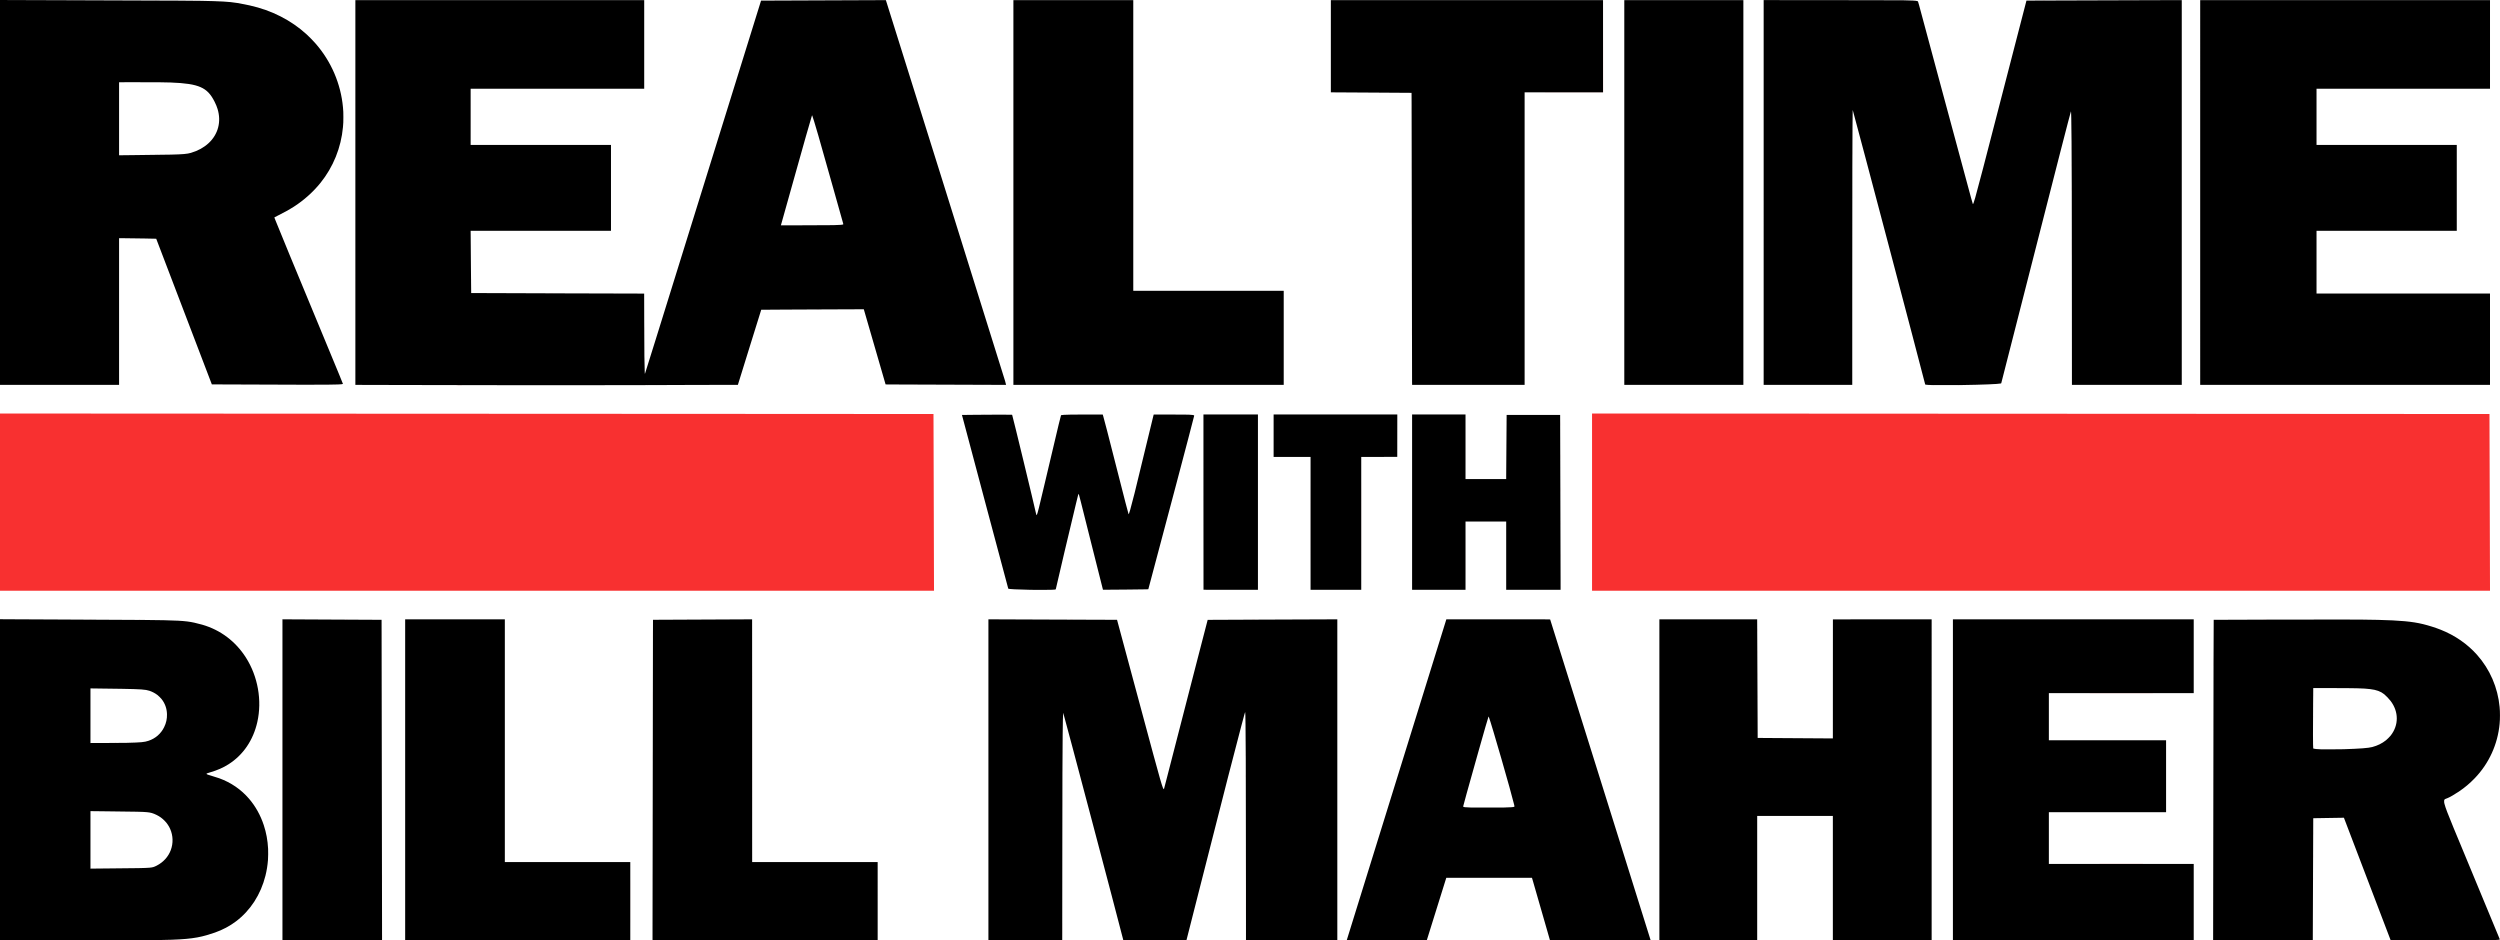
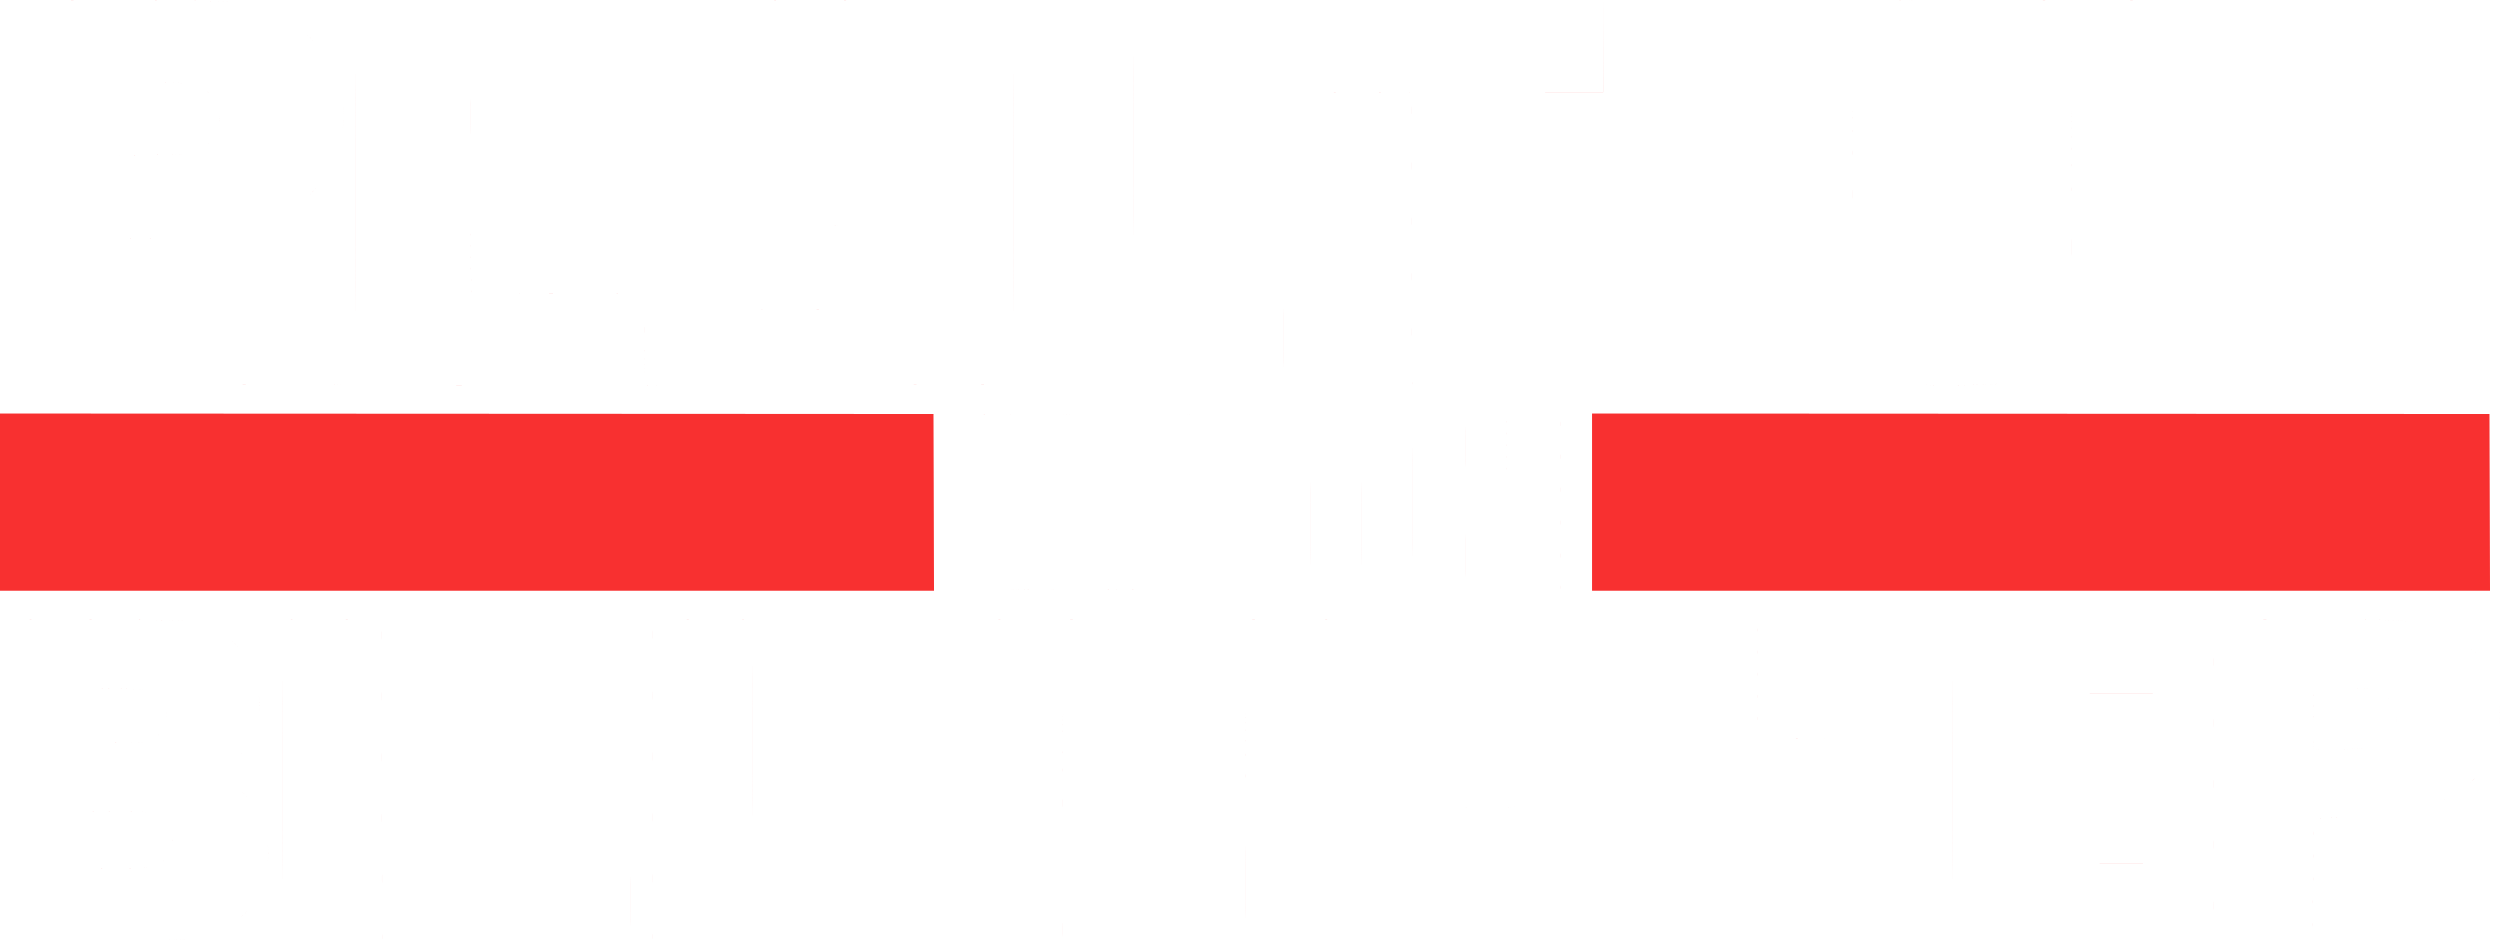
<svg xmlns="http://www.w3.org/2000/svg" version="1.1" id="svg1" width="28216.885" height="10615.185" viewBox="0 0 28216.885 10615.185">
  <defs id="defs1" />
  <g id="g1" transform="translate(-5573.733,15428.752)">
    <g id="g9" transform="translate(5573.733,-15428.572)">
-       <path style="fill:#f83030" d="m 1335.313,10614.251 c 9.247,-0.165 24.097,-0.164 33,0 8.903,0.166 1.337,0.301 -16.814,0.3 -18.15,0 -25.434,-0.135 -16.186,-0.301 z M 3187.499,8802.5 c 0,-997.15 0.113,-1404.925 0.251,-906.167 0.138,498.758 0.138,1314.608 0,1813 -0.138,498.392 -0.251,90.317 -0.251,-906.833 z m 1124.96,1770 c 2e-4,-23.65 0.131,-33.182 0.291,-21.182 0.16,11.999 0.16,31.349 -4e-4,43 -0.16,11.65 -0.29,1.832 -0.29,-21.818 z m 2802.037,-400 c 0,-243.65 0.115,-343.474 0.255,-221.832 0.14,121.643 0.14,320.993 0,443 -0.14,122.008 -0.255,22.482 -0.255,-221.168 z m 249.965,397 c 2e-4,-25.3 0.13,-35.507 0.288,-22.681 0.158,12.825 0.158,33.525 -3e-4,46 -0.159,12.474 -0.288,1.981 -0.288,-23.319 z m 4625.024,-78.5 c 0,-68.475 0.119,-96.487 0.265,-62.25 0.146,34.237 0.146,90.263 0,124.5 -0.146,34.237 -0.265,6.225 -0.265,-62.25 z m 2073.012,-533 c 0,-361.625 0.114,-509.562 0.253,-328.75 0.139,180.812 0.139,476.687 0,657.5 -0.139,180.813 -0.253,32.875 -0.253,-328.75 z m 7979.002,-1155.5 c 0,-997.15 0.113,-1404.925 0.251,-906.167 0.138,498.758 0.138,1314.608 0,1813 -0.138,498.392 -0.251,90.317 -0.251,-906.833 z m 5812.813,1811.752 c 8.697,-0.167 22.647,-0.167 31,0 8.354,0.167 1.238,0.304 -15.812,0.303 -17.05,0 -23.884,-0.137 -15.188,-0.303 z m -26292.062,-0.994 c 3.712,-0.192 9.787,-0.192 13.5,0 3.712,0.193 0.675,0.35 -6.75,0.35 -7.425,0 -10.463,-0.157 -6.75,-0.35 z m 26451.03,0 c 2.629,-0.207 6.679,-0.204 9,0 2.321,0.21 0.17,0.379 -4.78,0.376 -4.95,0 -6.849,-0.175 -4.22,-0.381 z m -26343.03,-0.999 c 2.612,-0.206 6.888,-0.206 9.5,0 2.612,0.206 0.475,0.375 -4.75,0.375 -5.225,0 -7.362,-0.169 -4.75,-0.375 z m 26411.5,0.01 c 1.787,-0.222 4.712,-0.222 6.5,0 1.787,0.221 0.325,0.403 -3.25,0.403 -3.575,0 -5.038,-0.182 -3.25,-0.403 z m -26338.022,-0.999 c 1.775,-0.221 4.925,-0.224 7,0 2.075,0.217 0.622,0.397 -3.228,0.402 -3.85,0 -5.548,-0.173 -3.772,-0.394 z m 26381.034,0.01 c 1.244,-0.239 3.044,-0.23 4,0.02 0.956,0.25 -0.06,0.446 -2.262,0.435 -2.2,-0.01 -2.982,-0.216 -1.738,-0.455 z m -26324.994,-1.018 c 1.797,-0.222 4.497,-0.218 6,0.01 1.503,0.229 0.032,0.411 -3.268,0.405 -3.3,0 -4.529,-0.192 -2.732,-0.415 z m 26353.982,0.06 c 0.687,-0.278 1.812,-0.278 2.5,0 0.687,0.277 0.125,0.504 -1.25,0.504 -1.375,0 -1.938,-0.227 -1.25,-0.504 z m -26309.486,-1.056 c 1.52,-0.229 3.77,-0.223 5,0.01 1.23,0.237 -0.014,0.425 -2.764,0.418 -2.75,0 -3.756,-0.202 -2.236,-0.432 z m 26329.548,0.03 c 0.722,-0.289 1.585,-0.253 1.917,0.08 0.332,0.332 -0.258,0.568 -1.312,0.525 -1.165,-0.05 -1.402,-0.285 -0.605,-0.604 z m -26293.05,-1.024 c 1.244,-0.239 3.044,-0.23 4,0.02 0.956,0.25 -0.062,0.446 -2.262,0.435 -2.2,-0.01 -2.982,-0.216 -1.738,-0.455 z m 26307.05,0.02 c 0.722,-0.289 1.585,-0.253 1.917,0.08 0.332,0.332 -0.258,0.568 -1.312,0.525 -1.165,-0.05 -1.402,-0.285 -0.605,-0.604 z m -26275.562,-1.006 c 0.963,-0.252 2.538,-0.252 3.5,0 0.963,0.251 0.175,0.457 -1.75,0.457 -1.925,0 -2.712,-0.206 -1.75,-0.457 z m 28,-1 c 0.963,-0.252 2.538,-0.252 3.5,0 0.963,0.251 0.175,0.457 -1.75,0.457 -1.925,0 -2.712,-0.206 -1.75,-0.457 z m 24.019,-1.004 c 0.973,-0.254 2.323,-0.237 3,0.04 0.677,0.274 -0.119,0.481 -1.769,0.461 -1.65,-0.02 -2.204,-0.244 -1.231,-0.498 z m 21.481,-0.969 c 0.688,-0.278 1.812,-0.278 2.5,0 0.688,0.277 0.125,0.504 -1.25,0.504 -1.375,0 -1.938,-0.227 -1.25,-0.504 z m 19,-1 c 0.688,-0.278 1.812,-0.278 2.5,0 0.688,0.277 0.125,0.504 -1.25,0.504 -1.375,0 -1.938,-0.227 -1.25,-0.504 z m 19.062,-1.021 c 0.722,-0.289 1.584,-0.253 1.917,0.08 0.332,0.332 -0.258,0.568 -1.312,0.525 -1.165,-0.05 -1.402,-0.285 -0.604,-0.604 z m 16,-1 c 0.722,-0.289 1.584,-0.253 1.917,0.08 0.332,0.332 -0.258,0.568 -1.312,0.525 -1.165,-0.05 -1.402,-0.285 -0.604,-0.604 z m 15,-1 c 0.722,-0.289 1.584,-0.253 1.917,0.08 0.332,0.332 -0.258,0.568 -1.312,0.525 -1.165,-0.05 -1.402,-0.285 -0.604,-0.604 z m 14,-1 c 0.722,-0.289 1.584,-0.253 1.917,0.08 0.332,0.332 -0.258,0.568 -1.312,0.525 -1.165,-0.05 -1.402,-0.285 -0.604,-0.604 z m 12,-1 c 0.722,-0.289 1.584,-0.253 1.917,0.08 0.332,0.332 -0.258,0.568 -1.312,0.525 -1.165,-0.05 -1.402,-0.285 -0.604,-0.604 z M 26104.441,10436 c 0,-15.675 0.138,-22.087 0.307,-14.25 0.169,7.837 0.169,20.663 0,28.5 -0.169,7.837 -0.307,1.425 -0.307,-14.25 z M 2722,10350.622 c 0,-0.207 0.787,-0.995 1.75,-1.75 1.586,-1.243 1.621,-1.208 0.378,0.378 -1.306,1.666 -2.128,2.195 -2.128,1.372 z m 15,-14.122 c 1.292,-1.375 2.574,-2.5 2.849,-2.5 0.275,0 -0.557,1.125 -1.849,2.5 -1.292,1.375 -2.574,2.5 -2.849,2.5 -0.275,0 0.557,-1.125 1.849,-2.5 z m 32,-32 c 1.292,-1.375 2.574,-2.5 2.849,-2.5 0.275,0 -0.557,1.125 -1.849,2.5 -1.292,1.375 -2.574,2.5 -2.849,2.5 -0.275,0 0.557,-1.125 1.849,-2.5 z m 22210.476,-82.5 c 0,-42.075 0.123,-59.288 0.274,-38.25 0.15,21.038 0.15,55.462 0,76.5 -0.151,21.038 -0.274,3.825 -0.274,-38.25 z M 2781,10291.622 c 0,-0.207 0.787,-0.995 1.75,-1.75 1.586,-1.243 1.621,-1.208 0.378,0.378 -1.306,1.666 -2.128,2.195 -2.128,1.372 z M 26105.441,10178 c 0,-15.675 0.138,-22.087 0.307,-14.25 0.169,7.837 0.169,20.663 0,28.5 -0.169,7.837 -0.307,1.425 -0.307,-14.25 z M 4311.475,9919 c 0,-42.075 0.123,-59.288 0.274,-38.25 0.151,21.038 0.151,55.462 0,76.5 -0.151,21.038 -0.274,3.825 -0.274,-38.25 z m 3054,-6 c 0,-42.075 0.123,-59.288 0.274,-38.25 0.151,21.038 0.151,55.462 0,76.5 -0.151,21.038 -0.274,3.825 -0.274,-38.25 z m 18740.965,7.5 c 0,-15.95 0.139,-22.335 0.307,-14.189 0.168,8.146 0.168,21.196 0,29 -0.168,7.804 -0.306,1.139 -0.306,-14.811 z M 1026.789,9803.259 c 3.459,-0.196 8.859,-0.194 12,0 3.141,0.198 0.311,0.358 -6.289,0.356 -6.6,0 -9.17,-0.164 -5.711,-0.36 z m 114.461,-0.998 c 3.163,-0.198 8.338,-0.198 11.5,0 3.163,0.199 0.575,0.361 -5.75,0.361 -6.325,0 -8.912,-0.162 -5.75,-0.361 z m 111,-1 c 3.163,-0.198 8.338,-0.198 11.5,0 3.163,0.199 0.575,0.361 -5.75,0.361 -6.325,0 -8.912,-0.162 -5.75,-0.361 z m 107,-1 c 3.163,-0.198 8.338,-0.198 11.5,0 3.163,0.199 0.575,0.361 -5.75,0.361 -6.325,0 -8.912,-0.162 -5.75,-0.361 z m 104.037,-1.001 c 3.183,-0.199 8.133,-0.197 11,0 2.867,0.201 0.264,0.364 -5.787,0.362 -6.05,0 -8.396,-0.167 -5.213,-0.366 z m 78.49,-0.993 c 2.352,-0.211 5.952,-0.208 8,0.01 2.048,0.215 0.124,0.388 -4.276,0.384 -4.4,0 -6.076,-0.179 -3.724,-0.391 z m 55.974,-0.972 c 1.238,-0.238 3.263,-0.238 4.5,0 1.238,0.238 0.225,0.433 -2.25,0.433 -2.475,0 -3.487,-0.195 -2.25,-0.433 z m 34.519,-0.987 c 0.973,-0.254 2.323,-0.237 3,0.037 0.677,0.274 -0.119,0.481 -1.769,0.461 -1.65,-0.02 -2.204,-0.244 -1.231,-0.498 z m 23.544,-0.99 c 0.722,-0.289 1.584,-0.253 1.917,0.079 0.332,0.332 -0.258,0.569 -1.312,0.525 -1.165,-0.048 -1.402,-0.285 -0.604,-0.604 z m 17,-1 c 0.722,-0.289 1.584,-0.253 1.917,0.079 0.332,0.332 -0.258,0.569 -1.312,0.525 -1.165,-0.048 -1.402,-0.285 -0.604,-0.604 z M 23533.832,9750.25 c 225.133,-0.139 593.233,-0.139 818,0 224.768,0.139 40.568,0.252 -409.332,0.252 -449.9,0 -633.8,-0.114 -408.668,-0.252 z M 8489.498,8359.5 c 0,-753.5 0.113,-1061.6 0.252,-684.667 0.138,376.933 0.138,993.433 0,1370 -0.138,376.567 -0.252,68.167 -0.252,-685.333 z M 1843,9718.622 c 0,-0.208 0.787,-0.995 1.75,-1.75 1.586,-1.244 1.621,-1.208 0.378,0.378 -1.306,1.666 -2.128,2.196 -2.128,1.372 z m 1181.079,-10.206 c 0.048,-1.165 0.285,-1.402 0.604,-0.604 0.289,0.722 0.253,1.584 -0.079,1.917 -0.332,0.332 -0.569,-0.258 -0.525,-1.312 z m 1,-15 c 0.048,-1.165 0.285,-1.402 0.604,-0.604 0.289,0.722 0.253,1.584 -0.079,1.917 -0.332,0.332 -0.569,-0.258 -0.525,-1.312 z M 26107.441,9663 c 0,-15.675 0.138,-22.087 0.307,-14.25 0.169,7.838 0.169,20.663 0,28.5 -0.169,7.838 -0.307,1.425 -0.307,-14.25 z m -23081.246,11.5 c 0.02,-1.65 0.244,-2.204 0.498,-1.231 0.254,0.973 0.237,2.323 -0.037,3 -0.274,0.677 -0.481,-0.119 -0.461,-1.769 z m 1.183,-45.5 c 0,-6.325 0.162,-8.912 0.361,-5.75 0.198,3.163 0.198,8.338 0,11.5 -0.199,3.163 -0.361,0.575 -0.361,-5.75 z m 21953.098,-95 c 0,-42.075 0.123,-59.288 0.274,-38.25 0.15,21.038 0.15,55.462 0,76.5 -0.151,21.038 -0.274,3.825 -0.274,-38.25 z m -21954.244,52 c 0,-1.925 0.206,-2.712 0.457,-1.75 0.252,0.963 0.252,2.538 0,3.5 -0.252,0.963 -0.457,0.175 -0.457,-1.75 z m -1.074,-20 c 0,-1.375 0.227,-1.938 0.504,-1.25 0.277,0.688 0.277,1.812 0,2.5 -0.277,0.688 -0.504,0.125 -0.504,-1.25 z m -1.079,-14.583 c 0.048,-1.165 0.285,-1.402 0.604,-0.604 0.289,0.722 0.253,1.584 -0.079,1.917 -0.332,0.332 -0.569,-0.258 -0.525,-1.312 z m -1,-12 c 0.048,-1.165 0.285,-1.402 0.604,-0.604 0.289,0.722 0.253,1.584 -0.079,1.917 -0.332,0.332 -0.569,-0.258 -0.525,-1.312 z M 1947.37,9484 c 0,-5.775 0.165,-8.137 0.367,-5.25 0.202,2.888 0.202,7.612 0,10.5 -0.202,2.888 -0.367,0.525 -0.367,-5.25 z m 24161.071,-78.5 c 0,-15.95 0.139,-22.335 0.307,-14.189 0.168,8.146 0.168,21.196 0,29 -0.168,7.804 -0.306,1.139 -0.306,-14.811 z M 4310.475,9233 c 0,-42.075 0.123,-59.288 0.274,-38.25 0.151,21.038 0.151,55.462 0,76.5 -0.151,21.038 -0.274,3.825 -0.274,-38.25 z m 3056,-8 c 0,-42.075 0.123,-59.288 0.274,-38.25 0.151,21.038 0.151,55.462 0,76.5 -0.151,21.038 -0.274,3.825 -0.274,-38.25 z m 18759.274,9.277 c 1.787,-0.222 4.712,-0.222 6.5,0 1.787,0.222 0.325,0.403 -3.25,0.403 -3.575,0 -5.038,-0.181 -3.25,-0.403 z m 63,-1 c 1.787,-0.222 4.712,-0.222 6.5,0 1.787,0.222 0.325,0.403 -3.25,0.403 -3.575,0 -5.038,-0.181 -3.25,-0.403 z m 60,-1 c 1.787,-0.222 4.712,-0.222 6.5,0 1.787,0.222 0.325,0.403 -3.25,0.403 -3.575,0 -5.038,-0.181 -3.25,-0.403 z m 61,-1 c 1.787,-0.222 4.712,-0.222 6.5,0 1.787,0.222 0.325,0.403 -3.25,0.403 -3.575,0 -5.038,-0.181 -3.25,-0.403 z m 61,-1 c 1.787,-0.222 4.712,-0.222 6.5,0 1.787,0.222 0.325,0.403 -3.25,0.403 -3.575,0 -5.038,-0.181 -3.25,-0.403 z m 58,-1 c 1.787,-0.222 4.712,-0.222 6.5,0 1.787,0.222 0.325,0.403 -3.25,0.403 -3.575,0 -5.038,-0.181 -3.25,-0.403 z M 1642.812,9165.317 c 0.722,-0.289 1.584,-0.253 1.917,0.079 0.332,0.332 -0.258,0.569 -1.312,0.525 -1.165,-0.048 -1.402,-0.285 -0.604,-0.604 z m -17.062,-0.979 c 0.688,-0.277 1.812,-0.277 2.5,0 0.688,0.277 0.125,0.504 -1.25,0.504 -1.375,0 -1.938,-0.227 -1.25,-0.504 z m -20.481,-1.031 c 0.973,-0.254 2.323,-0.237 3,0.037 0.677,0.274 -0.119,0.481 -1.769,0.461 -1.65,-0.02 -2.204,-0.244 -1.231,-0.498 z m -29.507,-1.014 c 1.244,-0.239 3.044,-0.23 4,0.02 0.956,0.25 -0.062,0.446 -2.262,0.435 -2.2,-0.011 -2.982,-0.216 -1.738,-0.455 z m -40.512,-1.009 c 1.512,-0.229 3.987,-0.229 5.5,0 1.512,0.229 0.275,0.417 -2.75,0.417 -3.025,0 -4.263,-0.187 -2.75,-0.417 z m -57.522,-1.005 c 1.775,-0.221 4.925,-0.225 7,-0.01 2.075,0.216 0.622,0.397 -3.228,0.402 -3.85,0 -5.548,-0.173 -3.772,-0.394 z m -74.448,-1.015 c 2.629,-0.207 6.679,-0.204 9,0.01 2.321,0.21 0.17,0.379 -4.78,0.376 -4.95,0 -6.849,-0.175 -4.22,-0.381 z m -88.03,-0.999 c 2.612,-0.206 6.888,-0.206 9.5,0 2.612,0.206 0.475,0.374 -4.75,0.374 -5.225,0 -7.362,-0.169 -4.75,-0.374 z m -87,-1 c 2.612,-0.206 6.888,-0.206 9.5,0 2.612,0.206 0.475,0.374 -4.75,0.374 -5.225,0 -7.362,-0.169 -4.75,-0.374 z m -89,-1 c 2.612,-0.206 6.888,-0.206 9.5,0 2.612,0.206 0.475,0.374 -4.75,0.374 -5.225,0 -7.362,-0.169 -4.75,-0.374 z m -92,-1 c 2.612,-0.206 6.888,-0.206 9.5,0 2.612,0.206 0.475,0.374 -4.75,0.374 -5.225,0 -7.362,-0.169 -4.75,-0.374 z M 11990.475,9063.5 c 0,-40.7 0.124,-57.204 0.275,-36.676 0.151,20.528 0.151,53.828 0,74 -0.152,20.172 -0.275,3.376 -0.275,-37.324 z m 4634.275,50.768 c 2.337,-0.21 6.162,-0.21 8.5,0 2.337,0.21 0.425,0.383 -4.25,0.383 -4.675,0 -6.588,-0.172 -4.25,-0.383 z m 305.5,-0.01 c 3.162,-0.198 8.337,-0.198 11.5,0 3.162,0.199 0.575,0.361 -5.75,0.361 -6.325,0 -8.913,-0.162 -5.75,-0.361 z m -352.488,-0.968 c 1.244,-0.239 3.044,-0.23 4,0.02 0.956,0.25 -0.06,0.446 -2.262,0.435 -2.2,-0.011 -2.982,-0.216 -1.738,-0.455 z m 418,0 c 1.244,-0.239 3.044,-0.23 4,0.02 0.956,0.25 -0.06,0.446 -2.262,0.435 -2.2,-0.011 -2.982,-0.216 -1.738,-0.455 z m -441.012,-0.955 c 0.687,-0.277 1.812,-0.277 2.5,0 0.687,0.277 0.125,0.504 -1.25,0.504 -1.375,0 -1.938,-0.227 -1.25,-0.504 z m 471.5,-0.027 c 0.962,-0.252 2.537,-0.252 3.5,0 0.962,0.252 0.175,0.457 -1.75,0.457 -1.925,0 -2.713,-0.206 -1.75,-0.457 z m -484.438,-0.994 c 0.722,-0.289 1.585,-0.253 1.917,0.079 0.332,0.332 -0.258,0.569 -1.312,0.525 -1.165,-0.048 -1.402,-0.285 -0.605,-0.604 z m 504.938,0.021 c 0.687,-0.277 1.812,-0.277 2.5,0 0.687,0.277 0.125,0.504 -1.25,0.504 -1.375,0 -1.938,-0.227 -1.25,-0.504 z m 46.329,-9.921 c 0.05,-1.165 0.285,-1.402 0.604,-0.604 0.289,0.722 0.253,1.584 -0.08,1.917 -0.332,0.332 -0.568,-0.258 -0.525,-1.312 z M 27591,9023.622 c 0,-0.208 0.787,-0.995 1.75,-1.75 1.586,-1.244 1.621,-1.208 0.378,0.378 -1.307,1.666 -2.128,2.196 -2.128,1.372 z M 2784.405,8985.75 l -1.905,-2.25 2.25,1.905 c 2.114,1.79 2.705,2.595 1.905,2.595 -0.19,0 -1.202,-1.012 -2.25,-2.25 z m -31,-31 -1.905,-2.25 2.25,1.905 c 1.238,1.048 2.25,2.06 2.25,2.25 0,0.8 -0.805,0.209 -2.595,-1.905 z m -13.533,-12.5 c -1.244,-1.586 -1.208,-1.621 0.378,-0.378 1.666,1.306 2.196,2.128 1.372,2.128 -0.208,0 -0.995,-0.787 -1.75,-1.75 z M 24981.475,8847.5 c 0,-41.8 0.124,-58.754 0.275,-37.676 0.151,21.078 0.15,55.278 0,76 -0.151,20.722 -0.275,3.476 -0.275,-38.324 z M 27885,8829.622 c 0,-0.208 0.787,-0.995 1.75,-1.75 1.586,-1.244 1.621,-1.208 0.378,0.378 -1.307,1.666 -2.128,2.196 -2.128,1.372 z M 27907.5,8808 c 2.148,-2.2 4.131,-4 4.406,-4 0.275,0 -1.258,1.8 -3.406,4 -2.148,2.2 -4.131,4 -4.406,4 -0.275,0 1.258,-1.8 3.406,-4 z m 13,-13 c 4.374,-4.4 8.178,-8 8.453,-8 0.275,0 -3.079,3.6 -7.453,8 -4.374,4.4 -8.178,8 -8.453,8 -0.275,0 3.079,-3.6 7.453,-8 z m -13859.055,-37.5 c 0,-17.05 0.136,-24.166 0.303,-15.812 0.167,8.353 0.167,22.303 0,31 -0.166,8.697 -0.303,1.862 -0.303,-15.188 z M 11991.437,8691 c 0,-14.575 0.14,-20.538 0.31,-13.25 0.171,7.287 0.171,19.212 0,26.5 -0.17,7.287 -0.31,1.325 -0.31,-13.25 z M 4309.475,8546 c 0,-42.075 0.123,-59.288 0.274,-38.25 0.151,21.038 0.151,55.462 0,76.5 -0.151,21.038 -0.274,3.825 -0.274,-38.25 z m 3058,-8 c 0,-42.075 0.123,-59.288 0.274,-38.25 0.151,21.038 0.151,55.462 0,76.5 -0.151,21.038 -0.274,3.825 -0.274,-38.25 z m 6692.948,-17.5 c 0,-11.55 0.147,-16.138 0.324,-10.196 0.177,5.942 0.176,15.392 0,21 -0.178,5.608 -0.323,0.746 -0.322,-10.804 z M 2720,8508.622 c 0,-0.208 0.787,-0.995 1.75,-1.75 1.586,-1.244 1.621,-1.208 0.378,0.378 -1.306,1.666 -2.128,2.196 -2.128,1.372 z M 11992.409,8491.5 c 0,-9.35 0.149,-13.31 0.334,-8.799 0.185,4.511 0.186,12.161 0,17 -0.183,4.84 -0.335,1.149 -0.336,-8.201 z m 14226.359,-34.225 c 1.797,-0.223 4.497,-0.218 6,0.01 1.503,0.228 0.03,0.41 -3.268,0.405 -3.3,-0.01 -4.529,-0.192 -2.732,-0.415 z m 150.482,0 c 2.062,-0.216 5.437,-0.216 7.5,0 2.062,0.216 0.375,0.392 -3.75,0.392 -4.125,0 -5.813,-0.176 -3.75,-0.392 z m -185,-0.961 c 0.962,-0.252 2.537,-0.252 3.5,0 0.962,0.252 0.175,0.457 -1.75,0.457 -1.925,0 -2.713,-0.206 -1.75,-0.457 z m 240.014,-0.028 c 1.52,-0.23 3.77,-0.224 5,0.014 1.23,0.237 -0.01,0.425 -2.764,0.418 -2.75,-0.01 -3.756,-0.202 -2.236,-0.432 z m -261.514,-0.945 c 0.687,-0.277 1.812,-0.277 2.5,0 0.687,0.277 0.125,0.504 -1.25,0.504 -1.375,0 -1.938,-0.227 -1.25,-0.504 z m 301.012,-0.045 c 1.244,-0.239 3.044,-0.23 4,0.02 0.956,0.25 -0.06,0.446 -2.262,0.435 -2.2,-0.011 -2.982,-0.216 -1.738,-0.455 z m -315.95,-0.976 c 0.722,-0.289 1.585,-0.253 1.917,0.079 0.332,0.332 -0.258,0.569 -1.312,0.525 -1.165,-0.048 -1.402,-0.285 -0.605,-0.604 z m 347.438,-0.01 c 0.962,-0.252 2.537,-0.252 3.5,0 0.962,0.252 0.175,0.457 -1.75,0.457 -1.925,0 -2.713,-0.206 -1.75,-0.457 z m 28.019,-1.004 c 0.973,-0.254 2.323,-0.237 3,0.037 0.677,0.274 -0.119,0.481 -1.769,0.461 -1.65,-0.02 -2.204,-0.244 -1.231,-0.498 z m 25,-1 c 0.973,-0.254 2.323,-0.237 3,0.037 0.677,0.274 -0.119,0.481 -1.769,0.461 -1.65,-0.02 -2.204,-0.244 -1.231,-0.498 z m 22.481,-0.969 c 0.687,-0.277 1.812,-0.277 2.5,0 0.687,0.277 0.125,0.504 -1.25,0.504 -1.375,0 -1.938,-0.227 -1.25,-0.504 z m 20,-1 c 0.687,-0.277 1.812,-0.277 2.5,0 0.687,0.277 0.125,0.504 -1.25,0.504 -1.375,0 -1.938,-0.227 -1.25,-0.504 z m 18,-1 c 0.687,-0.277 1.812,-0.277 2.5,0 0.687,0.277 0.125,0.504 -1.25,0.504 -1.375,0 -1.938,-0.227 -1.25,-0.504 z m 17,-1 c 0.687,-0.277 1.812,-0.277 2.5,0 0.687,0.277 0.125,0.504 -1.25,0.504 -1.375,0 -1.938,-0.227 -1.25,-0.504 z m 16.062,-1.021 c 0.722,-0.289 1.585,-0.253 1.917,0.079 0.332,0.332 -0.258,0.569 -1.312,0.525 -1.165,-0.048 -1.402,-0.285 -0.605,-0.604 z m 15,-1 c 0.722,-0.289 1.585,-0.253 1.917,0.079 0.332,0.332 -0.258,0.569 -1.312,0.525 -1.165,-0.048 -1.402,-0.285 -0.605,-0.604 z m 13,-1 c 0.722,-0.289 1.585,-0.253 1.917,0.079 0.332,0.332 -0.258,0.569 -1.312,0.525 -1.165,-0.048 -1.402,-0.285 -0.605,-0.604 z m -561.733,-2.9 c 0.05,-1.165 0.285,-1.402 0.604,-0.604 0.289,0.722 0.253,1.584 -0.08,1.917 -0.332,0.332 -0.568,-0.258 -0.525,-1.312 z m -0.847,-19.417 c 0,-1.925 0.206,-2.712 0.457,-1.75 0.252,0.963 0.252,2.538 0,3.5 -0.251,0.963 -0.457,0.175 -0.457,-1.75 z M 1294.75,8385.254 c 5.638,-0.178 14.863,-0.178 20.5,0 5.638,0.178 1.025,0.324 -10.25,0.324 -11.275,0 -15.887,-0.146 -10.25,-0.324 z m 99.018,-0.979 c 1.797,-0.223 4.497,-0.218 6,0.01 1.503,0.228 0.032,0.41 -3.268,0.405 -3.3,-0.01 -4.529,-0.192 -2.732,-0.415 z m 49.994,-0.983 c 1.244,-0.239 3.044,-0.23 4,0.02 0.956,0.25 -0.062,0.446 -2.262,0.435 -2.2,-0.011 -2.982,-0.216 -1.738,-0.455 z M 26106.355,8375.5 c 0,-4.95 0.166,-7.101 0.376,-4.78 0.209,2.321 0.212,6.371 0,9 -0.206,2.629 -0.378,0.73 -0.381,-4.22 z m -24625.105,6.811 c 0.963,-0.252 2.538,-0.252 3.5,0 0.963,0.252 0.175,0.457 -1.75,0.457 -1.925,0 -2.712,-0.206 -1.75,-0.457 z m 29,-1 c 0.963,-0.252 2.538,-0.252 3.5,0 0.963,0.252 0.175,0.457 -1.75,0.457 -1.925,0 -2.712,-0.206 -1.75,-0.457 z m 26.019,-1.004 c 0.973,-0.254 2.323,-0.237 3,0.037 0.677,0.274 -0.119,0.481 -1.769,0.461 -1.65,-0.02 -2.204,-0.244 -1.231,-0.498 z m 21,-1 c 0.973,-0.254 2.323,-0.237 3,0.037 0.677,0.274 -0.119,0.481 -1.769,0.461 -1.65,-0.02 -2.204,-0.244 -1.231,-0.498 z m 18.544,-0.99 c 0.722,-0.289 1.584,-0.253 1.917,0.079 0.332,0.332 -0.258,0.569 -1.312,0.525 -1.165,-0.048 -1.402,-0.285 -0.604,-0.604 z m 14,-1 c 0.722,-0.289 1.584,-0.253 1.917,0.079 0.332,0.332 -0.258,0.569 -1.312,0.525 -1.165,-0.048 -1.402,-0.285 -0.604,-0.604 z m 12,-1 c 0.722,-0.289 1.584,-0.253 1.917,0.079 0.332,0.332 -0.258,0.569 -1.312,0.525 -1.165,-0.048 -1.402,-0.285 -0.604,-0.604 z M 14059.395,8360.5 c 0,-7.7 0.158,-10.718 0.348,-6.706 0.191,4.011 0.189,10.312 0,14 -0.192,3.688 -0.348,0.406 -0.346,-7.294 z m -2066.01,-10.5 c 0,-6.875 0.16,-9.688 0.355,-6.25 0.196,3.438 0.196,9.062 0,12.5 -0.195,3.438 -0.355,0.625 -0.355,-6.25 z m 8596.412,-16.745 c 4.564,-0.186 11.764,-0.185 16,0 4.237,0.187 0.503,0.339 -8.297,0.338 -8.8,0 -12.266,-0.154 -7.703,-0.34 z m -162.047,-0.999 c 4.537,-0.185 11.962,-0.185 16.5,0 4.537,0.185 0.825,0.337 -8.25,0.337 -9.075,0 -12.788,-0.152 -8.25,-0.337 z m -156,-1 c 4.537,-0.185 11.962,-0.185 16.5,0 4.537,0.185 0.825,0.337 -8.25,0.337 -9.075,0 -12.788,-0.152 -8.25,-0.337 z m -149.953,-1.001 c 4.564,-0.186 11.764,-0.185 16,0 4.237,0.187 0.503,0.339 -8.297,0.338 -8.8,0 -12.266,-0.154 -7.703,-0.34 z m -162.047,-0.999 c 4.537,-0.185 11.962,-0.185 16.5,0 4.537,0.185 0.825,0.337 -8.25,0.337 -9.075,0 -12.788,-0.152 -8.25,-0.337 z M 1787.5,8295 c 0.996,-1.1 2.035,-2 2.31,-2 0.275,0 -0.315,0.9 -1.31,2 -0.996,1.1 -2.035,2 -2.31,2 -0.275,0 0.315,-0.9 1.31,-2 z m 10206.865,-42.5 c 0,-5.5 0.171,-7.622 0.373,-4.716 0.203,2.906 0.201,7.406 0,10 -0.206,2.594 -0.371,0.216 -0.369,-5.284 z M 14058.37,8241 c 0,-5.775 0.165,-8.137 0.367,-5.25 0.202,2.888 0.202,7.612 0,10.5 -0.202,2.888 -0.367,0.525 -0.367,-5.25 z m 10924.106,-80.5 c 0,-42.35 0.123,-59.529 0.274,-38.176 0.15,21.353 0.15,56.003 0,77 -0.151,20.997 -0.274,3.526 -0.274,-38.824 z m -12987.133,19 c 0,-4.4 0.179,-6.076 0.39,-3.724 0.212,2.352 0.209,5.952 0,8 -0.215,2.048 -0.388,0.124 -0.384,-4.276 z m 16216.736,-9.083 c 0.05,-1.165 0.285,-1.402 0.604,-0.604 0.289,0.722 0.253,1.584 -0.08,1.917 -0.332,0.332 -0.568,-0.258 -0.525,-1.312 z M 14057.349,8157 c 0,-4.675 0.173,-6.588 0.383,-4.25 0.211,2.337 0.211,6.162 0,8.5 -0.21,2.337 -0.383,0.425 -0.383,-4.25 z m 14155.73,1.417 c 0.05,-1.165 0.285,-1.402 0.604,-0.604 0.289,0.722 0.253,1.584 -0.08,1.917 -0.332,0.332 -0.568,-0.258 -0.525,-1.312 z m 1,-13 c 0.05,-1.165 0.285,-1.402 0.604,-0.604 0.289,0.722 0.253,1.584 -0.08,1.917 -0.332,0.332 -0.568,-0.258 -0.525,-1.312 z m -1164,-8 c 0.05,-1.165 0.285,-1.402 0.604,-0.604 0.289,0.722 0.253,1.584 -0.08,1.917 -0.332,0.332 -0.568,-0.258 -0.525,-1.312 z M 19837.44,8109.5 c 0,-15.4 0.139,-21.56 0.308,-13.69 0.169,7.871 0.169,20.471 0,28 -0.169,7.529 -0.308,1.089 -0.307,-14.31 z m -7841.154,17 c 0,-2.75 0.202,-3.756 0.432,-2.236 0.229,1.52 0.223,3.77 -0.01,5 -0.237,1.23 -0.425,-0.014 -0.418,-2.764 z m 16218.872,2.5 c 0,-1.375 0.227,-1.938 0.504,-1.25 0.278,0.688 0.278,1.812 0,2.5 -0.277,0.688 -0.504,0.125 -0.504,-1.25 z m -1164,-5 c 0,-1.375 0.227,-1.938 0.504,-1.25 0.278,0.688 0.278,1.812 0,2.5 -0.277,0.688 -0.504,0.125 -0.504,-1.25 z m 1165.094,-19.5 c 0.01,-2.2 0.216,-2.982 0.455,-1.738 0.239,1.244 0.23,3.044 -0.02,4 -0.25,0.956 -0.446,-0.062 -0.435,-2.262 z m -14159.942,-8 c 0,-3.3 0.192,-4.529 0.415,-2.732 0.222,1.797 0.218,4.497 -0.01,6 -0.229,1.503 -0.411,0.032 -0.405,-3.268 z m 12050.085,-8 c 0,-7.7 0.158,-10.718 0.348,-6.706 0.191,4.011 0.189,10.312 0,14 -0.192,3.688 -0.348,0.406 -0.346,-7.294 z m 944.763,5.5 c 0,-1.375 0.227,-1.938 0.504,-1.25 0.278,0.688 0.278,1.812 0,2.5 -0.277,0.688 -0.504,0.125 -0.504,-1.25 z m -15053.926,-5 c 0,-1.925 0.206,-2.712 0.457,-1.75 0.252,0.963 0.252,2.538 0,3.5 -0.251,0.963 -0.457,0.175 -0.457,-1.75 z m -10113.153,-1.583 c 0.048,-1.165 0.285,-1.402 0.604,-0.604 0.289,0.722 0.253,1.584 -0.079,1.917 -0.332,0.332 -0.569,-0.258 -0.525,-1.312 z M 11998.158,8064 c 0,-1.375 0.227,-1.938 0.504,-1.25 0.278,0.688 0.278,1.812 0,2.5 -0.277,0.688 -0.504,0.125 -0.504,-1.25 z m 2057.037,-5.5 c 0.02,-1.65 0.244,-2.204 0.498,-1.231 0.254,0.973 0.237,2.323 -0.04,3 -0.274,0.677 -0.481,-0.119 -0.461,-1.769 z M 1884.158,8051 c 0,-1.375 0.227,-1.938 0.504,-1.25 0.277,0.688 0.277,1.812 0,2.5 -0.277,0.688 -0.504,0.125 -0.504,-1.25 z m 26332.114,-7 c 0,-2.475 0.195,-3.487 0.434,-2.25 0.238,1.238 0.238,3.263 0,4.5 -0.239,1.238 -0.434,0.225 -0.434,-2.25 z m -26333.193,-5.583 c 0.048,-1.165 0.285,-1.402 0.604,-0.604 0.289,0.722 0.253,1.584 -0.079,1.917 -0.332,0.332 -0.569,-0.258 -0.525,-1.312 z m 1040,-15 c 0.048,-1.165 0.285,-1.402 0.604,-0.604 0.289,0.722 0.253,1.584 -0.079,1.917 -0.332,0.332 -0.569,-0.258 -0.525,-1.312 z M 28215.158,8020 c 0,-1.375 0.227,-1.938 0.504,-1.25 0.278,0.688 0.278,1.812 0,2.5 -0.277,0.688 -0.504,0.125 -0.504,-1.25 z m -25291.079,-9.583 c 0.048,-1.165 0.285,-1.402 0.604,-0.604 0.289,0.722 0.253,1.584 -0.079,1.917 -0.332,0.332 -0.569,-0.258 -0.525,-1.312 z m 25290,-7 c 0.05,-1.165 0.285,-1.402 0.604,-0.604 0.289,0.722 0.253,1.584 -0.08,1.917 -0.332,0.332 -0.568,-0.258 -0.525,-1.312 z M 2925.158,7993 c 0,-1.375 0.227,-1.938 0.504,-1.25 0.277,0.688 0.277,1.812 0,2.5 -0.277,0.688 -0.504,0.125 -0.504,-1.25 z m 25287.921,-3.583 c 0.05,-1.165 0.285,-1.402 0.604,-0.604 0.289,0.722 0.253,1.584 -0.08,1.917 -0.332,0.332 -0.568,-0.258 -0.525,-1.312 z M 26107.395,7967.5 c 0,-7.7 0.158,-10.718 0.348,-6.706 0.191,4.011 0.189,10.312 0,14 -0.192,3.688 -0.348,0.406 -0.346,-7.294 z m 2104.684,10.917 c 0.05,-1.165 0.285,-1.402 0.604,-0.604 0.289,0.722 0.253,1.584 -0.08,1.917 -0.332,0.332 -0.568,-0.258 -0.525,-1.312 z M 2926.31,7962.5 c 0.01,-3.3 0.192,-4.529 0.415,-2.732 0.223,1.797 0.218,4.497 -0.01,6 -0.228,1.503 -0.41,0.032 -0.405,-3.268 z m 0.026,-33.5 c 0,-4.125 0.176,-5.812 0.392,-3.75 0.216,2.062 0.216,5.438 0,7.5 -0.216,2.062 -0.392,0.375 -0.392,-3.75 z m 1382.139,-71.5 c 10e-5,-42.35 0.123,-59.529 0.274,-38.176 0.151,21.353 0.151,56.003 -10e-5,77 -0.151,20.997 -0.274,3.526 -0.274,-38.824 z m 3060,-5.5 c 0,-42.075 0.123,-59.288 0.274,-38.25 0.151,21.038 0.151,55.462 0,76.5 -0.151,21.038 -0.274,3.825 -0.274,-38.25 z m -4443.281,46.5 c 0.02,-1.65 0.244,-2.204 0.498,-1.231 0.254,0.973 0.237,2.323 -0.037,3 -0.274,0.677 -0.481,-0.119 -0.461,-1.769 z M 19836.439,7860 c 0,-15.125 0.139,-21.312 0.309,-13.75 0.169,7.562 0.169,19.938 0,27.5 -0.17,7.562 -0.309,1.375 -0.309,-13.75 z m -16912.36,21.417 c 0.048,-1.165 0.285,-1.402 0.604,-0.604 0.289,0.722 0.253,1.584 -0.079,1.917 -0.332,0.332 -0.569,-0.258 -0.525,-1.312 z M 26954.872,7879.25 c -1.243,-1.586 -1.208,-1.621 0.378,-0.378 1.666,1.306 2.195,2.128 1.372,2.128 -0.207,0 -0.995,-0.787 -1.75,-1.75 z M 2923.079,7867.417 c 0.048,-1.165 0.285,-1.402 0.604,-0.604 0.289,0.722 0.253,1.584 -0.079,1.917 -0.332,0.332 -0.569,-0.258 -0.525,-1.312 z M 26108.395,7846.5 c 0,-7.7 0.158,-10.718 0.348,-6.706 0.191,4.011 0.189,10.312 0,14 -0.192,3.688 -0.348,0.406 -0.346,-7.294 z m -23186.316,8.917 c 0.048,-1.165 0.285,-1.402 0.604,-0.604 0.289,0.722 0.253,1.584 -0.079,1.917 -0.332,0.332 -0.569,-0.258 -0.525,-1.312 z M 23533.832,7823.25 c 225.133,-0.139 593.233,-0.139 818,0 224.768,0.139 40.568,0.252 -409.332,0.252 -449.9,0 -633.8,-0.114 -408.668,-0.252 z M 1606.812,7782.317 c 0.722,-0.289 1.584,-0.253 1.917,0.079 0.332,0.332 -0.258,0.569 -1.312,0.525 -1.165,-0.048 -1.402,-0.285 -0.604,-0.604 z m -13.062,-0.979 c 0.688,-0.277 1.812,-0.277 2.5,0 0.688,0.277 0.125,0.504 -1.25,0.504 -1.375,0 -1.938,-0.227 -1.25,-0.504 z m -15,-1 c 0.688,-0.277 1.812,-0.277 2.5,0 0.688,0.277 0.125,0.504 -1.25,0.504 -1.375,0 -1.938,-0.227 -1.25,-0.504 z m -19,-1 c 0.688,-0.277 1.812,-0.277 2.5,0 0.688,0.277 0.125,0.504 -1.25,0.504 -1.375,0 -1.938,-0.227 -1.25,-0.504 z m -22.481,-1.031 c 0.973,-0.254 2.323,-0.237 3,0.037 0.677,0.274 -0.119,0.481 -1.769,0.461 -1.65,-0.02 -2.204,-0.244 -1.231,-0.498 z m -29.019,-0.996 c 0.963,-0.252 2.538,-0.252 3.5,0 0.963,0.252 0.175,0.457 -1.75,0.457 -1.925,0 -2.712,-0.206 -1.75,-0.457 z m -36.986,-1.028 c 1.52,-0.23 3.77,-0.224 5,0.014 1.23,0.237 -0.014,0.425 -2.764,0.418 -2.75,-0.01 -3.756,-0.202 -2.236,-0.432 z m -47.014,-0.999 c 1.512,-0.229 3.987,-0.229 5.5,0 1.512,0.229 0.275,0.417 -2.75,0.417 -3.025,0 -4.263,-0.187 -2.75,-0.417 z m -59.522,-1.005 c 1.775,-0.221 4.925,-0.225 7,-0.01 2.075,0.216 0.622,0.397 -3.228,0.402 -3.85,0 -5.548,-0.173 -3.772,-0.394 z m 25357.084,0.039 c 0.722,-0.289 1.585,-0.253 1.917,0.079 0.332,0.332 -0.258,0.569 -1.312,0.525 -1.165,-0.048 -1.402,-0.285 -0.605,-0.604 z m -25425.036,-1.05 c 2.352,-0.211 5.952,-0.208 8,0.01 2.048,0.215 0.124,0.388 -4.276,0.384 -4.4,0 -6.076,-0.179 -3.724,-0.391 z m 25413.036,0.05 c 0.722,-0.289 1.585,-0.253 1.917,0.079 0.332,0.332 -0.258,0.569 -1.312,0.525 -1.165,-0.048 -1.402,-0.285 -0.605,-0.604 z m -25486.036,-1.05 c 2.352,-0.211 5.952,-0.208 8,0.01 2.048,0.215 0.124,0.388 -4.276,0.384 -4.4,0 -6.076,-0.179 -3.724,-0.391 z m 25472.974,0.071 c 0.687,-0.277 1.812,-0.277 2.5,0 0.687,0.277 0.125,0.504 -1.25,0.504 -1.375,0 -1.938,-0.227 -1.25,-0.504 z m -25546.974,-1.071 c 2.352,-0.211 5.952,-0.208 8,0.01 2.048,0.215 0.124,0.388 -4.276,0.384 -4.4,0 -6.076,-0.179 -3.724,-0.391 z m 25532.036,0.05 c 0.722,-0.289 1.585,-0.253 1.917,0.079 0.332,0.332 -0.258,0.569 -1.312,0.525 -1.165,-0.048 -1.402,-0.285 -0.605,-0.604 z m -25605.036,-1.05 c 2.352,-0.211 5.952,-0.208 8,0.01 2.048,0.215 0.124,0.388 -4.276,0.384 -4.4,0 -6.076,-0.179 -3.724,-0.391 z m 25585.974,0.071 c 0.687,-0.277 1.812,-0.277 2.5,0 0.687,0.277 0.125,0.504 -1.25,0.504 -1.375,0 -1.938,-0.227 -1.25,-0.504 z m -22.5,-1.027 c 0.962,-0.252 2.537,-0.252 3.5,0 0.962,0.252 0.175,0.457 -1.75,0.457 -1.925,0 -2.713,-0.206 -1.75,-0.457 z m -29.488,-1.018 c 1.244,-0.239 3.044,-0.23 4,0.02 0.956,0.25 -0.06,0.446 -2.262,0.435 -2.2,-0.011 -2.982,-0.216 -1.738,-0.455 z m -44.012,-1.016 c 1.787,-0.222 4.712,-0.222 6.5,0 1.787,0.222 0.325,0.403 -3.25,0.403 -3.575,0 -5.038,-0.181 -3.25,-0.403 z m -121,-1.025 c 8.387,-0.167 22.112,-0.167 30.5,0 8.387,0.167 1.525,0.304 -15.25,0.304 -16.775,0 -23.638,-0.137 -15.25,-0.304 z M 19835.439,7610 c 0,-15.125 0.139,-21.312 0.309,-13.75 0.169,7.562 0.169,19.938 0,27.5 -0.17,7.562 -0.309,1.375 -0.309,-13.75 z m 5148.037,-138 c 0,-42.075 0.123,-59.288 0.274,-38.25 0.15,21.038 0.15,55.462 0,76.5 -0.151,21.038 -0.274,3.825 -0.274,-38.25 z M 19834.44,7360.5 c 0,-15.4 0.139,-21.56 0.308,-13.69 0.169,7.871 0.169,20.471 0,28 -0.169,7.529 -0.308,1.089 -0.307,-14.31 z m 8101.965,7.25 -1.905,-2.25 2.25,1.905 c 2.114,1.79 2.705,2.595 1.905,2.595 -0.19,0 -1.202,-1.012 -2.25,-2.25 z m -41,-41 -1.905,-2.25 2.25,1.905 c 2.114,1.79 2.705,2.595 1.905,2.595 -0.19,0 -1.202,-1.012 -2.25,-2.25 z m -25218.533,-33.5 c -1.244,-1.586 -1.208,-1.621 0.378,-0.378 1.666,1.306 2.196,2.128 1.372,2.128 -0.208,0 -0.995,-0.787 -1.75,-1.75 z m -23.901,-25 -6.471,-6.75 6.75,6.471 c 6.27,6.011 7.207,7.029 6.471,7.029 -0.153,0 -3.191,-3.038 -6.75,-6.75 z M 4307.475,7171 c 0,-42.075 0.123,-59.288 0.274,-38.25 0.151,21.038 0.151,55.462 0,76.5 -0.151,21.038 -0.274,3.825 -0.274,-38.25 z m -1679.603,73.25 c -1.244,-1.586 -1.208,-1.621 0.378,-0.378 0.963,0.755 1.75,1.542 1.75,1.75 0,0.823 -0.821,0.293 -2.128,-1.372 z M 7369.475,7163 c 0,-42.075 0.123,-59.288 0.274,-38.25 0.151,21.038 0.151,55.462 0,76.5 -0.151,21.038 -0.274,3.825 -0.274,-38.25 z M 19833.44,7111.5 c 0,-15.4 0.139,-21.56 0.308,-13.69 0.169,7.871 0.169,20.471 0,28 -0.169,7.529 -0.308,1.089 -0.307,-14.31 z m 7311.372,-100.183 c 0.722,-0.289 1.585,-0.253 1.917,0.079 0.332,0.332 -0.258,0.569 -1.312,0.525 -1.165,-0.048 -1.402,-0.285 -0.605,-0.604 z m -25088,-3 c 0.722,-0.289 1.584,-0.253 1.917,0.079 0.332,0.332 -0.258,0.569 -1.312,0.525 -1.165,-0.048 -1.402,-0.285 -0.604,-0.604 z m 25053,0 c 0.722,-0.289 1.585,-0.253 1.917,0.079 0.332,0.332 -0.258,0.569 -1.312,0.525 -1.165,-0.048 -1.402,-0.285 -0.605,-0.604 z m -25066,-1 c 0.722,-0.289 1.584,-0.253 1.917,0.079 0.332,0.332 -0.258,0.569 -1.312,0.525 -1.165,-0.048 -1.402,-0.285 -0.604,-0.604 z m 25053,0 c 0.722,-0.289 1.585,-0.253 1.917,0.079 0.332,0.332 -0.258,0.569 -1.312,0.525 -1.165,-0.048 -1.402,-0.285 -0.605,-0.604 z m -25069,-1 c 0.722,-0.289 1.584,-0.253 1.917,0.079 0.332,0.332 -0.258,0.569 -1.312,0.525 -1.165,-0.048 -1.402,-0.285 -0.604,-0.604 z m 25056,0 c 0.722,-0.289 1.585,-0.253 1.917,0.079 0.332,0.332 -0.258,0.569 -1.312,0.525 -1.165,-0.048 -1.402,-0.285 -0.605,-0.604 z M 2010.269,7005.307 c 0.973,-0.254 2.323,-0.237 3,0.037 0.677,0.274 -0.119,0.481 -1.769,0.461 -1.65,-0.02 -2.204,-0.244 -1.231,-0.498 z m 25058.543,0.01 c 0.722,-0.289 1.585,-0.253 1.917,0.079 0.332,0.332 -0.258,0.569 -1.312,0.525 -1.165,-0.048 -1.402,-0.285 -0.605,-0.604 z m -25077.543,-1.01 c 0.973,-0.254 2.323,-0.237 3,0.037 0.677,0.274 -0.119,0.481 -1.769,0.461 -1.65,-0.02 -2.204,-0.244 -1.231,-0.498 z m 25061.481,0.031 c 0.687,-0.277 1.812,-0.277 2.5,0 0.687,0.277 0.125,0.504 -1.25,0.504 -1.375,0 -1.938,-0.227 -1.25,-0.504 z m -25084.481,-1.031 c 0.973,-0.254 2.323,-0.237 3,0.037 0.677,0.274 -0.119,0.481 -1.769,0.461 -1.65,-0.02 -2.204,-0.244 -1.231,-0.498 z m 25068.481,0.031 c 0.687,-0.277 1.812,-0.277 2.5,0 0.687,0.277 0.125,0.504 -1.25,0.504 -1.375,0 -1.938,-0.227 -1.25,-0.504 z m -25095.5,-1.027 c 0.963,-0.252 2.538,-0.252 3.5,0 0.963,0.252 0.175,0.457 -1.75,0.457 -1.925,0 -2.712,-0.206 -1.75,-0.457 z m 25076.5,0.027 c 0.687,-0.277 1.812,-0.277 2.5,0 0.687,0.277 0.125,0.504 -1.25,0.504 -1.375,0 -1.938,-0.227 -1.25,-0.504 z m -25107.988,-1.045 c 1.244,-0.239 3.044,-0.23 4,0.02 0.956,0.25 -0.062,0.446 -2.262,0.435 -2.2,-0.011 -2.982,-0.216 -1.738,-0.455 z m 25088.988,0.045 c 0.687,-0.277 1.812,-0.277 2.5,0 0.687,0.277 0.125,0.504 -1.25,0.504 -1.375,0 -1.938,-0.227 -1.25,-0.504 z m -25128,-1.043 c 1.238,-0.238 3.263,-0.238 4.5,0 1.238,0.238 0.225,0.433 -2.25,0.433 -2.475,0 -3.487,-0.195 -2.25,-0.433 z m 25105.519,0.013 c 0.973,-0.254 2.323,-0.237 3,0.037 0.677,0.274 -0.119,0.481 -1.769,0.461 -1.65,-0.02 -2.204,-0.244 -1.231,-0.498 z m -25153.501,-1.032 c 1.797,-0.223 4.497,-0.218 6,0.01 1.503,0.228 0.032,0.41 -3.268,0.405 -3.3,-0.01 -4.529,-0.192 -2.732,-0.415 z m 25129.482,0.035 c 0.962,-0.252 2.537,-0.252 3.5,0 0.962,0.252 0.175,0.457 -1.75,0.457 -1.925,0 -2.713,-0.206 -1.75,-0.457 z m -25193.522,-1.032 c 1.775,-0.221 4.925,-0.225 7,-0.01 2.075,0.216 0.622,0.397 -3.228,0.402 -3.85,0 -5.548,-0.173 -3.772,-0.394 z m 25166.541,0.029 c 0.973,-0.254 2.323,-0.237 3,0.037 0.677,0.274 -0.119,0.481 -1.769,0.461 -1.65,-0.02 -2.204,-0.244 -1.231,-0.498 z M 1677.25,6997.265 c 2.612,-0.206 6.888,-0.206 9.5,0 2.612,0.206 0.475,0.374 -4.75,0.374 -5.225,0 -7.362,-0.169 -4.75,-0.374 z m 25216.512,0.028 c 1.244,-0.239 3.044,-0.23 4,0.02 0.956,0.25 -0.06,0.446 -2.262,0.435 -2.2,-0.011 -2.982,-0.216 -1.738,-0.455 z M 1568.25,6996.258 c 3.712,-0.192 9.787,-0.192 13.5,0 3.712,0.193 0.675,0.35 -6.75,0.35 -7.425,0 -10.463,-0.157 -6.75,-0.35 z m 25290.5,0.036 c 1.237,-0.238 3.262,-0.238 4.5,0 1.237,0.238 0.225,0.433 -2.25,0.433 -2.475,0 -3.488,-0.195 -2.25,-0.433 z m -25437.5,-1.039 c 4.812,-0.183 12.688,-0.183 17.5,0 4.812,0.183 0.875,0.333 -8.75,0.333 -9.625,0 -13.562,-0.15 -8.75,-0.333 z m 25395.014,0.027 c 1.52,-0.23 3.77,-0.224 5,0.014 1.23,0.237 -0.01,0.425 -2.764,0.418 -2.75,-0.01 -3.756,-0.202 -2.236,-0.432 z M 1224.25,6994.254 c 5.912,-0.177 15.588,-0.177 21.5,0 5.912,0.177 1.075,0.321 -10.75,0.321 -11.825,0 -16.663,-0.145 -10.75,-0.321 z m 2887,0 c 5.912,-0.177 15.588,-0.177 21.5,0 5.912,0.177 1.075,0.321 -10.75,0.321 -11.825,0 -16.663,-0.145 -10.75,-0.321 z m 3433,0 c 5.912,-0.177 15.588,-0.177 21.5,0 5.912,0.177 1.075,0.321 -10.75,0.321 -11.825,0 -16.663,-0.145 -10.75,-0.321 z m 4807.561,0 c 7.87,-0.169 20.47,-0.169 28,9e-4 7.529,0.17 1.089,0.308 -14.311,0.308 -15.4,-5e-4 -21.56,-0.139 -13.689,-0.308 z m 1509,0 c 7.87,-0.169 20.47,-0.169 28,9e-4 7.529,0.17 1.089,0.308 -14.311,0.308 -15.4,-5e-4 -21.56,-0.139 -13.689,-0.308 z m 11380.439,0 c 8.662,-0.167 22.837,-0.167 31.5,0 8.662,0.167 1.575,0.303 -15.75,0.303 -17.325,0 -24.413,-0.136 -15.75,-0.303 z m 1522.5,0.025 c 1.787,-0.222 4.712,-0.222 6.5,0 1.787,0.222 0.325,0.403 -3.25,0.403 -3.575,0 -5.038,-0.181 -3.25,-0.403 z m -25752.555,-1.022 c 5.882,-0.176 15.782,-0.177 22,0 6.218,0.176 1.405,0.32 -10.695,0.321 -12.1,7e-4 -17.187,-0.143 -11.305,-0.32 z m 2892.055,-5e-4 c 5.912,-0.177 15.588,-0.177 21.5,0 5.912,0.177 1.075,0.321 -10.75,0.321 -11.825,0 -16.663,-0.145 -10.75,-0.321 z m 3849,0 c 5.912,-0.177 15.588,-0.177 21.5,0 5.912,0.177 1.075,0.321 -10.75,0.321 -11.825,0 -16.663,-0.145 -10.75,-0.321 z m 4328,0 c 7.563,-0.17 19.938,-0.17 27.5,0 7.563,0.17 1.375,0.309 -13.75,0.309 -15.125,0 -21.312,-0.139 -13.75,-0.309 z m 2054.561,-5e-4 c 7.87,-0.169 20.47,-0.169 28,9e-4 7.529,0.17 1.089,0.308 -14.311,0.308 -15.4,-5e-4 -21.56,-0.139 -13.689,-0.308 z m 11412.439,0 c 8.662,-0.167 22.837,-0.167 31.5,0 8.662,0.167 1.575,0.303 -15.75,0.303 -17.325,0 -24.413,-0.136 -15.75,-0.303 z m 1149,0.02 c 2.062,-0.216 5.437,-0.216 7.5,0 2.062,0.216 0.375,0.392 -3.75,0.392 -4.125,0 -5.813,-0.176 -3.75,-0.392 z M 786.306,6992.253 c 6.494,-0.174 16.844,-0.174 23,0 6.156,0.175 0.844,0.318 -11.806,0.317 -12.65,-7e-4 -17.687,-0.144 -11.194,-0.319 z m 2909.944,0 c 5.912,-0.177 15.588,-0.177 21.5,0 5.912,0.177 1.075,0.321 -10.75,0.321 -11.825,0 -16.663,-0.145 -10.75,-0.321 z m 4264,0 c 5.912,-0.177 15.588,-0.177 21.5,0 5.912,0.177 1.075,0.321 -10.75,0.321 -11.825,0 -16.663,-0.145 -10.75,-0.321 z m 3848.561,0 c 7.87,-0.169 20.47,-0.169 28,9e-4 7.529,0.17 1.089,0.308 -14.311,0.308 -15.4,-5e-4 -21.56,-0.139 -13.689,-0.308 z m 2599,0 c 7.87,-0.169 20.47,-0.169 28,9e-4 7.529,0.17 1.089,0.308 -14.311,0.308 -15.4,-5e-4 -21.56,-0.139 -13.689,-0.308 z m 11445.501,-3e-4 c 8.697,-0.167 22.647,-0.166 31,8e-4 8.354,0.167 1.238,0.303 -15.812,0.303 -17.05,-5e-4 -23.884,-0.137 -15.188,-0.304 z m 737.894,0.01 c 3.689,-0.192 9.989,-0.193 14,0 4.012,0.19 0.994,0.347 -6.706,0.349 -7.7,0 -10.982,-0.154 -7.294,-0.346 z M 559.25,6991.253 c 6.463,-0.174 17.038,-0.174 23.5,0 6.463,0.174 1.175,0.317 -11.75,0.317 -12.925,0 -18.212,-0.142 -11.75,-0.317 z m 2929,6e-4 c 5.912,-0.177 15.588,-0.177 21.5,0 5.912,0.177 1.075,0.321 -10.75,0.321 -11.825,0 -16.663,-0.145 -10.75,-0.321 z m 4680,0 c 5.912,-0.177 15.588,-0.177 21.5,0 5.912,0.177 1.075,0.321 -10.75,0.321 -11.825,0 -16.663,-0.145 -10.75,-0.321 z m 3369,0 c 7.563,-0.17 19.938,-0.17 27.5,0 7.563,0.17 1.375,0.309 -13.75,0.309 -15.125,0 -21.312,-0.139 -13.75,-0.309 z m 3144.561,-5e-4 c 7.87,-0.169 20.47,-0.169 28,9e-4 7.529,0.17 1.089,0.308 -14.311,0.308 -15.4,-5e-4 -21.56,-0.139 -13.689,-0.308 z m 11607.439,-5e-4 c 10.312,-0.163 27.187,-0.163 37.5,0 10.312,0.163 1.875,0.295 -18.75,0.295 -20.625,0 -29.063,-0.133 -18.75,-0.295 z m -25956,-0.998 c 6.463,-0.174 17.038,-0.174 23.5,0 6.463,0.174 1.175,0.317 -11.75,0.317 -12.925,0 -18.212,-0.142 -11.75,-0.317 z m 2947,6e-4 c 5.912,-0.177 15.588,-0.177 21.5,0 5.912,0.177 1.075,0.321 -10.75,0.321 -11.825,0 -16.663,-0.145 -10.75,-0.321 z m 5096.054,-6e-4 c 5.942,-0.177 15.392,-0.176 21,0 5.608,0.178 0.746,0.323 -10.804,0.322 -11.55,-8e-4 -16.138,-0.146 -10.196,-0.324 z m 2889.946,-8e-4 c 7.563,-0.17 19.938,-0.17 27.5,0 7.563,0.17 1.375,0.309 -13.75,0.309 -15.125,0 -21.312,-0.139 -13.75,-0.309 z m 3688.561,-5e-4 c 7.87,-0.169 20.47,-0.169 28,9e-4 7.529,0.17 1.089,0.308 -14.311,0.308 -15.4,-5e-4 -21.56,-0.139 -13.689,-0.308 z M 115.306,6989.253 c 6.494,-0.174 16.844,-0.174 23,0 6.156,0.175 0.844,0.318 -11.806,0.317 -12.65,-7e-4 -17.687,-0.144 -11.194,-0.319 z M 0,5666.995 V 4666.99 l 757.25,0.544 c 833.134,0.599 3235.548,1.8 7195.25,3.597 1420.65,0.645 2583.225,1.367 2583.5,1.604 0.275,0.237 1.455,367.482 2.622,816.098 1.167,448.617 2.387,897.229 2.712,996.917 l 0.59,181.25 H 5270.962 0 Z m 17969,0 v -1000.008 l 731.75,0.547 c 825.143,0.617 3245.206,1.873 6912.75,3.588 1366.2,0.639 2484.301,1.436 2484.668,1.771 0.498,0.454 5.947,1836.485 5.849,1970.86 L 28104,6667 H 23036.5 17969 Z m -6307.72,990.272 c 2.629,-0.207 6.679,-0.204 9,0.01 2.321,0.21 0.17,0.379 -4.78,0.376 -4.95,0 -6.849,-0.175 -4.22,-0.381 z m 174.47,0.031 c 1.237,-0.238 3.263,-0.238 4.5,0 1.237,0.238 0.225,0.433 -2.25,0.433 -2.475,0 -3.487,-0.195 -2.25,-0.433 z m -233.982,-1.019 c 1.797,-0.223 4.497,-0.218 6,0.01 1.503,0.228 0.03,0.41 -3.268,0.405 -3.3,-0.01 -4.529,-0.192 -2.732,-0.415 z m 271.501,0.032 c 0.973,-0.254 2.323,-0.237 3,0.037 0.677,0.274 -0.119,0.481 -1.769,0.461 -1.65,-0.02 -2.204,-0.244 -1.231,-0.498 z m 631.515,-0.045 c 2.905,-0.203 7.405,-0.201 10,0 2.594,0.205 0.216,0.371 -5.284,0.368 -5.5,0 -7.622,-0.171 -4.716,-0.373 z M 15937.498,5667.5 c 0,-544.5 0.113,-767.1 0.252,-494.667 0.139,272.433 0.139,717.933 0,990 -0.139,272.067 -0.252,49.167 -0.252,-495.333 z m 603.997,604 c 0,-212.3 0.115,-299.299 0.255,-193.331 0.14,105.968 0.14,279.668 0,386 -0.14,106.332 -0.255,19.631 -0.255,-192.669 z m 1072.946,357.5 c 0,-15.675 0.138,-22.087 0.307,-14.25 0.169,7.838 0.169,20.663 0,28.5 -0.169,7.838 -0.307,1.425 -0.307,-14.25 z m -6055.691,26.294 c 1.237,-0.238 3.263,-0.238 4.5,0 1.237,0.238 0.225,0.433 -2.25,0.433 -2.475,0 -3.487,-0.195 -2.25,-0.433 z m 334.063,0.023 c 0.721,-0.289 1.584,-0.253 1.916,0.079 0.332,0.332 -0.258,0.569 -1.312,0.525 -1.165,-0.048 -1.402,-0.285 -0.604,-0.604 z m 703.971,-0.055 c 2.905,-0.203 7.405,-0.201 10,0 2.594,0.205 0.216,0.371 -5.284,0.368 -5.5,0 -7.622,-0.171 -4.716,-0.373 z M 14791.497,5906.5 c 0,-412.5 0.114,-581.1 0.253,-374.668 0.139,206.433 0.139,543.933 0,750 -0.139,206.067 -0.253,37.168 -0.253,-375.332 z m 573,0 c 0,-412.5 0.114,-581.1 0.253,-374.668 0.139,206.433 0.139,543.933 0,750 -0.139,206.067 -0.253,37.168 -0.253,-375.332 z m -3839.735,747.793 c 1.244,-0.239 3.044,-0.23 4,0.02 0.956,0.25 -0.06,0.446 -2.262,0.435 -2.2,-0.011 -2.982,-0.216 -1.738,-0.455 z m 1164.022,-0.031 c 2.905,-0.203 7.405,-0.201 10,0 2.594,0.205 0.216,0.371 -5.284,0.368 -5.5,0 -7.622,-0.171 -4.716,-0.373 z m -1192.515,-0.955 c 0.973,-0.254 2.323,-0.237 3,0.037 0.677,0.274 -0.119,0.481 -1.769,0.461 -1.65,-0.02 -2.204,-0.244 -1.231,-0.498 z m 1284.515,-0.045 c 2.905,-0.203 7.405,-0.201 10,0 2.594,0.205 0.216,0.371 -5.284,0.368 -5.5,0 -7.622,-0.171 -4.716,-0.373 z m -1309.515,-0.955 c 0.973,-0.254 2.323,-0.237 3,0.037 0.677,0.274 -0.119,0.481 -1.769,0.461 -1.65,-0.02 -2.204,-0.244 -1.231,-0.498 z m 1401.515,-0.045 c 2.905,-0.203 7.405,-0.201 10,0 2.594,0.205 0.216,0.371 -5.284,0.368 -5.5,0 -7.622,-0.171 -4.716,-0.373 z m -1422.034,-0.924 c 0.688,-0.277 1.813,-0.277 2.5,0 0.688,0.277 0.125,0.504 -1.25,0.504 -1.375,0 -1.937,-0.227 -1.25,-0.504 z m -18,-1 c 0.688,-0.277 1.813,-0.277 2.5,0 0.688,0.277 0.125,0.504 -1.25,0.504 -1.375,0 -1.937,-0.227 -1.25,-0.504 z m -14.937,-1.021 c 0.721,-0.289 1.584,-0.253 1.916,0.079 0.332,0.332 -0.258,0.569 -1.312,0.525 -1.165,-0.048 -1.402,-0.285 -0.604,-0.604 z m -12,-1 c 0.721,-0.289 1.584,-0.253 1.916,0.079 0.332,0.332 -0.258,0.569 -1.312,0.525 -1.165,-0.048 -1.402,-0.285 -0.604,-0.604 z M 17613.457,6270 c 0,-22.825 0.131,-32.163 0.292,-20.75 0.16,11.412 0.16,30.087 0,41.5 -0.161,11.412 -0.292,2.075 -0.292,-20.75 z m -1,-371.5 c 0,-22.55 0.131,-31.918 0.292,-20.817 0.16,11.101 0.161,29.551 0,41 -0.16,11.449 -0.292,2.367 -0.292,-20.183 z m -1,-371.5 c 0,-22.825 0.131,-32.163 0.292,-20.75 0.16,11.412 0.16,30.087 0,41.5 -0.161,11.412 -0.292,2.075 -0.292,-20.75 z m -1069.962,-484.5 c 0,-200.75 0.115,-283.024 0.255,-182.831 0.14,100.193 0.14,264.443 0,365 -0.14,100.557 -0.255,18.581 -0.255,-182.169 z m 458.905,247 c 0,-8.25 0.156,-11.492 0.344,-7.204 0.188,4.288 0.187,11.038 0,15 -0.19,3.962 -0.343,0.454 -0.342,-7.796 z m 610.057,-134 c 0,-22.55 0.131,-31.918 0.292,-20.817 0.16,11.101 0.161,29.551 0,41 -0.16,11.449 -0.292,2.367 -0.292,-20.183 z m -609.057,2 c 0,-8.25 0.156,-11.492 0.344,-7.204 0.188,4.288 0.187,11.038 0,15 -0.19,3.962 -0.343,0.454 -0.342,-7.796 z m 1.002,-132.5 c 0,-8.525 0.154,-12.012 0.341,-7.75 0.188,4.263 0.188,11.238 0,15.5 -0.187,4.263 -0.341,0.775 -0.341,-7.75 z m 1,-132 c 0,-8.525 0.154,-12.012 0.341,-7.75 0.188,4.263 0.188,11.238 0,15.5 -0.187,4.263 -0.341,0.775 -0.341,-7.75 z m 606.055,-109 c 0,-22.825 0.131,-32.163 0.292,-20.75 0.16,11.412 0.16,30.087 0,41.5 -0.161,11.412 -0.292,2.075 -0.292,-20.75 z m -605.057,-23.5 c 0,-8.25 0.156,-11.492 0.344,-7.204 0.188,4.288 0.187,11.038 0,15 -0.19,3.962 -0.343,0.454 -0.342,-7.796 z m -6103.113,-78.24 c 3.182,-0.199 8.132,-0.197 11,0 2.867,0.201 0.263,0.364 -5.787,0.362 -6.05,0 -8.396,-0.167 -5.213,-0.366 z m 1096.526,0.057 c 0.721,-0.289 1.584,-0.253 1.916,0.079 0.332,0.332 -0.258,0.569 -1.312,0.525 -1.165,-0.048 -1.402,-0.285 -0.604,-0.604 z m -995.526,-1.057 c 3.182,-0.199 8.132,-0.197 11,0 2.867,0.201 0.263,0.364 -5.787,0.362 -6.05,0 -8.396,-0.167 -5.213,-0.366 z m 1011.463,0.078 c 0.688,-0.277 1.813,-0.277 2.5,0 0.688,0.277 0.125,0.504 -1.25,0.504 -1.375,0 -1.937,-0.227 -1.25,-0.504 z m -910,-1.075 c 2.888,-0.202 7.612,-0.202 10.5,0 2.888,0.202 0.525,0.367 -5.25,0.367 -5.775,0 -8.138,-0.165 -5.25,-0.367 z m 301.519,0.044 c 0.973,-0.254 2.323,-0.237 3,0.037 0.677,0.274 -0.119,0.481 -1.769,0.461 -1.65,-0.02 -2.204,-0.244 -1.231,-0.498 z m 632,0 c 0.973,-0.254 2.323,-0.237 3,0.037 0.677,0.274 -0.119,0.481 -1.769,0.461 -1.65,-0.02 -2.204,-0.244 -1.231,-0.498 z m 1391.481,0.031 c 0.688,-0.277 1.813,-0.277 2.5,0 0.688,0.277 0.125,0.504 -1.25,0.504 -1.375,0 -1.937,-0.227 -1.25,-0.504 z m -2189,-1.086 c 10.038,-0.163 26.462,-0.163 36.5,0 10.038,0.163 1.825,0.297 -18.25,0.297 -20.075,0 -28.288,-0.133 -18.25,-0.297 z m 70,0 c 7.288,-0.171 19.212,-0.171 26.5,0 7.288,0.171 1.325,0.311 -13.25,0.311 -14.575,0 -20.538,-0.14 -13.25,-0.311 z m 759.012,0.04 c 1.244,-0.239 3.044,-0.23 4,0.02 0.956,0.25 -0.06,0.446 -2.262,0.435 -2.2,-0.011 -2.982,-0.216 -1.738,-0.455 z m 1336.488,0.018 c 0.962,-0.252 2.538,-0.252 3.5,0 0.962,0.252 0.175,0.457 -1.75,0.457 -1.925,0 -2.712,-0.206 -1.75,-0.457 z m -1290.5,-1.034 c 1.788,-0.222 4.712,-0.222 6.5,0 1.788,0.222 0.325,0.403 -3.25,0.403 -3.575,0 -5.038,-0.181 -3.25,-0.403 z m 1249.018,0 c 1.797,-0.223 4.497,-0.218 6,0.01 1.503,0.228 0.03,0.41 -3.268,0.405 -3.3,-0.01 -4.529,-0.192 -2.732,-0.415 z M 6633.331,4348.25 c 76.357,-0.141 201.007,-0.141 277,0 75.993,0.141 13.519,0.257 -138.831,0.257 -152.35,0 -214.526,-0.116 -138.169,-0.257 z m -924.581,-1 c 18.837,-0.152 49.663,-0.152 68.5,0 18.837,0.152 3.425,0.277 -34.25,0.277 -37.675,0 -53.087,-0.124 -34.25,-0.277 z m 1558.514,0.032 c 1.52,-0.23 3.77,-0.224 5,0.014 1.23,0.237 -0.014,0.425 -2.764,0.418 -2.75,-0.01 -3.756,-0.202 -2.236,-0.432 z m 14650.486,-0.032 c 16.087,-0.154 42.412,-0.154 58.5,0 16.087,0.154 2.925,0.281 -29.25,0.281 -32.175,0 -45.338,-0.126 -29.25,-0.281 z m -16765,-1 c 14.988,-0.156 39.513,-0.156 54.5,0 14.988,0.155 2.725,0.283 -27.25,0.283 -29.975,0 -42.237,-0.127 -27.25,-0.283 z m 2150.978,0.028 c 1.775,-0.221 4.925,-0.225 7,-0.01 2.075,0.216 0.622,0.397 -3.228,0.402 -3.85,0 -5.548,-0.173 -3.772,-0.394 z m 14514.522,0.01 c 1.512,-0.229 3.987,-0.229 5.5,0 1.512,0.229 0.275,0.417 -2.75,0.417 -3.025,0 -4.263,-0.187 -2.75,-0.417 z m 280.526,-0.017 c 2.352,-0.211 5.952,-0.208 8,0.01 2.048,0.215 0.124,0.388 -4.276,0.384 -4.4,0 -6.076,-0.179 -3.724,-0.391 z M 4613.75,4345.251 c 14.988,-0.156 39.513,-0.156 54.5,0 14.988,0.155 2.725,0.283 -27.25,0.283 -29.975,0 -42.237,-0.127 -27.25,-0.283 z m 2787.048,0 c 4.564,-0.186 11.764,-0.185 16,0 4.236,0.187 0.502,0.339 -8.297,0.338 -8.8,0 -12.266,-0.154 -7.702,-0.34 z m 14382.452,0.056 c 0.962,-0.252 2.537,-0.252 3.5,0 0.962,0.252 0.175,0.457 -1.75,0.457 -1.925,0 -2.713,-0.206 -1.75,-0.457 z m 386.518,-0.035 c 1.797,-0.223 4.497,-0.218 6,0.01 1.503,0.228 0.03,0.41 -3.268,0.405 -3.3,-0.01 -4.529,-0.192 -2.732,-0.415 z m -18095.018,-1.021 c 14.988,-0.156 39.513,-0.156 54.5,0 14.988,0.155 2.725,0.283 -27.25,0.283 -29.975,0 -42.237,-0.127 -27.25,-0.283 z m 3585.075,-5e-4 c 23.279,-0.15 61.079,-0.149 84,2e-4 22.921,0.15 3.875,0.272 -42.325,0.272 -46.2,0 -64.954,-0.122 -41.675,-0.272 z m 3668.477,0 c 5.391,-0.18 13.941,-0.179 19,0 5.059,0.181 0.648,0.329 -9.802,0.328 -10.45,0 -14.589,-0.149 -9.198,-0.329 z m 10433.448,0.084 c 0.687,-0.277 1.812,-0.277 2.5,0 0.687,0.277 0.125,0.504 -1.25,0.504 -1.375,0 -1.938,-0.227 -1.25,-0.504 z m 463.018,-0.062 c 1.797,-0.223 4.497,-0.218 6,0.01 1.503,0.228 0.03,0.41 -3.268,0.405 -3.3,-0.01 -4.529,-0.192 -2.732,-0.415 z M 4010.499,2172.5 c 0,-1194.6 0.113,-1683.15 0.251,-1085.667 0.138,597.483 0.138,1574.883 0,2172 -0.138,597.117 -0.251,108.267 -0.251,-1086.333 z m 7066.692,2170.753 c 6.98,-0.172 18.68,-0.172 26,0 7.32,0.171 1.609,0.311 -12.691,0.312 -14.3,6e-4 -20.289,-0.139 -13.309,-0.311 z M 11437.499,2172.5 c 0,-1194.6 0.113,-1683.15 0.251,-1085.667 0.138,597.483 0.138,1574.883 0,2172 -0.138,597.117 -0.251,108.267 -0.251,-1086.333 z M 14489.496,3813 c 0,-292.325 0.114,-411.913 0.254,-265.75 0.14,146.162 0.14,385.337 0,531.5 -0.14,146.162 -0.254,26.575 -0.254,-265.75 z m 1447.923,512 c 0,-10.725 0.147,-15.113 0.327,-9.75 0.179,5.362 0.179,14.137 0,19.5 -0.18,5.362 -0.327,0.975 -0.327,-9.75 z m 5810.393,18.317 c 0.722,-0.289 1.585,-0.253 1.917,0.079 0.332,0.332 -0.258,0.569 -1.312,0.525 -1.165,-0.048 -1.402,-0.285 -0.605,-0.604 z m 522.452,-0.034 c 1.52,-0.23 3.77,-0.224 5,0.014 1.23,0.237 -0.01,0.425 -2.764,0.418 -2.75,-0.01 -3.756,-0.202 -2.236,-0.432 z M 3386.25,4342.25 c 37.812,-0.145 99.688,-0.145 137.5,0 37.812,0.145 6.875,0.264 -68.75,0.264 -75.625,0 -106.562,-0.119 -68.75,-0.264 z m 7436.941,0 c 6.98,-0.172 18.68,-0.172 26,0 7.32,0.171 1.609,0.311 -12.691,0.312 -14.3,6e-4 -20.289,-0.139 -13.309,-0.311 z m 11488.559,0.041 c 1.237,-0.238 3.262,-0.238 4.5,0 1.237,0.238 0.225,0.433 -2.25,0.433 -2.475,0 -3.488,-0.195 -2.25,-0.433 z m -19291.94,-1.042 c 7.871,-0.169 20.471,-0.169 28,9e-4 7.529,0.17 1.089,0.308 -14.31,0.308 -15.4,-5e-4 -21.56,-0.139 -13.69,-0.308 z m 691.439,0.013 c 2.612,-0.206 6.888,-0.206 9.5,0 2.612,0.206 0.475,0.374 -4.75,0.374 -5.225,0 -7.362,-0.169 -4.75,-0.374 z m 6857.941,-0.012 c 6.98,-0.172 18.68,-0.172 26,0 7.32,0.171 1.609,0.311 -12.691,0.312 -14.3,6e-4 -20.289,-0.139 -13.309,-0.311 z m 11777.571,0.039 c 1.244,-0.239 3.044,-0.23 4,0.02 0.956,0.25 -0.06,0.446 -2.262,0.435 -2.2,-0.011 -2.982,-0.216 -1.738,-0.455 z M 2741.75,4340.252 c 7.838,-0.169 20.663,-0.169 28.5,0 7.838,0.169 1.425,0.307 -14.25,0.307 -15.675,0 -22.087,-0.138 -14.25,-0.307 z m 1029,0.042 c 1.238,-0.238 3.263,-0.238 4.5,0 1.238,0.238 0.225,0.433 -2.25,0.433 -2.475,0 -3.487,-0.195 -2.25,-0.433 z m 6545,-0.042 c 7.288,-0.171 19.212,-0.171 26.5,0 7.288,0.171 1.325,0.311 -13.25,0.311 -14.575,0 -20.538,-0.14 -13.25,-0.311 z m 12065.012,0.04 c 1.244,-0.239 3.044,-0.23 4,0.02 0.956,0.25 -0.06,0.446 -2.262,0.435 -2.2,-0.011 -2.982,-0.216 -1.738,-0.455 z m -19917.012,-1.04 c 7.838,-0.169 20.663,-0.169 28.5,0 7.838,0.169 1.425,0.307 -14.25,0.307 -15.675,0 -22.087,-0.138 -14.25,-0.307 z m 1341.5,0.058 c 0.963,-0.252 2.538,-0.252 3.5,0 0.963,0.252 0.175,0.457 -1.75,0.457 -1.925,0 -2.712,-0.206 -1.75,-0.457 z m 6256.5,-0.058 c 7.288,-0.171 19.212,-0.171 26.5,0 7.288,0.171 1.325,0.311 -13.25,0.311 -14.575,0 -20.538,-0.14 -13.25,-0.311 z m 12347.5,0.058 c 0.962,-0.252 2.537,-0.252 3.5,0 0.962,0.252 0.175,0.457 -1.75,0.457 -1.925,0 -2.713,-0.206 -1.75,-0.457 z m -18580.5,-0.973 c 0.688,-0.277 1.812,-0.277 2.5,0 0.688,0.277 0.125,0.504 -1.25,0.504 -1.375,0 -1.938,-0.227 -1.25,-0.504 z m 18607.519,-0.031 c 0.973,-0.254 2.323,-0.237 3,0.037 0.677,0.274 -0.119,0.481 -1.769,0.461 -1.65,-0.02 -2.204,-0.244 -1.231,-0.498 z m -18591.457,-0.99 c 0.722,-0.289 1.584,-0.253 1.917,0.079 0.332,0.332 -0.258,0.569 -1.312,0.525 -1.165,-0.048 -1.402,-0.285 -0.604,-0.604 z m 18615.457,-0.01 c 0.973,-0.254 2.323,-0.237 3,0.037 0.677,0.274 -0.119,0.481 -1.769,0.461 -1.65,-0.02 -2.204,-0.244 -1.231,-0.498 z m 21.481,-0.969 c 0.687,-0.277 1.812,-0.277 2.5,0 0.687,0.277 0.125,0.504 -1.25,0.504 -1.375,0 -1.938,-0.227 -1.25,-0.504 z m 19,-1 c 0.687,-0.277 1.812,-0.277 2.5,0 0.687,0.277 0.125,0.504 -1.25,0.504 -1.375,0 -1.938,-0.227 -1.25,-0.504 z m 17,-1 c 0.687,-0.277 1.812,-0.277 2.5,0 0.687,0.277 0.125,0.504 -1.25,0.504 -1.375,0 -1.938,-0.227 -1.25,-0.504 z m 16.062,-1.021 c 0.722,-0.289 1.585,-0.253 1.917,0.079 0.332,0.332 -0.258,0.569 -1.312,0.525 -1.165,-0.048 -1.402,-0.285 -0.605,-0.604 z m 13,-1 c 0.722,-0.289 1.585,-0.253 1.917,0.079 0.332,0.332 -0.258,0.569 -1.312,0.525 -1.165,-0.048 -1.402,-0.285 -0.605,-0.604 z M 7277.079,4209.417 c 0.048,-1.165 0.285,-1.402 0.604,-0.604 0.289,0.722 0.253,1.584 -0.079,1.917 -0.332,0.332 -0.569,-0.258 -0.525,-1.312 z m -0.884,-18.917 c 0.02,-1.65 0.244,-2.204 0.498,-1.231 0.254,0.973 0.237,2.323 -0.037,3 -0.274,0.677 -0.481,-0.119 -0.461,-1.769 z m -0.943,-32 c 0.011,-2.2 0.216,-2.982 0.455,-1.738 0.239,1.244 0.23,3.044 -0.02,4 -0.25,0.956 -0.446,-0.062 -0.435,-2.262 z m -0.942,-45 c 0.01,-3.3 0.192,-4.529 0.415,-2.732 0.223,1.797 0.218,4.497 -0.01,6 -0.228,1.503 -0.41,0.032 -0.405,-3.268 z m -0.961,-62.5 c 0,-4.675 0.172,-6.588 0.383,-4.25 0.21,2.337 0.21,6.162 0,8.5 -0.21,2.337 -0.383,0.425 -0.383,-4.25 z m -0.964,-93 c 0,-6.875 0.16,-9.688 0.355,-6.25 0.195,3.438 0.195,9.062 0,12.5 -0.195,3.438 -0.355,0.625 -0.355,-6.25 z m 8664.088,-209 c 0,-38.225 0.125,-53.862 0.277,-34.75 0.152,19.113 0.152,50.388 0,69.5 -0.152,19.113 -0.277,3.475 -0.277,-34.75 z m -8665.004,-25.5 c 2e-4,-32.45 0.127,-45.58 0.281,-29.178 0.154,16.402 0.154,42.952 -2e-4,59 -0.154,16.048 -0.281,2.628 -0.281,-29.822 z m 1324.308,-228.233 c 2.352,-0.211 5.952,-0.208 8,0.01 2.048,0.215 0.124,0.388 -4.276,0.384 -4.4,0 -6.076,-0.179 -3.724,-0.391 z m 200.418,-1.012 c 5.882,-0.176 15.782,-0.177 22,0 6.218,0.176 1.405,0.32 -10.695,0.321 -12.1,7e-4 -17.187,-0.143 -11.305,-0.32 z m 215,-1 c 5.882,-0.176 15.782,-0.177 22,0 6.218,0.176 1.405,0.32 -10.695,0.321 -12.1,7e-4 -17.187,-0.143 -11.305,-0.32 z m 208,-1 c 5.882,-0.176 15.782,-0.177 22,0 6.218,0.176 1.405,0.32 -10.695,0.321 -12.1,7e-4 -17.187,-0.143 -11.305,-0.32 z m 223,-1 c 5.882,-0.176 15.782,-0.177 22,0 6.218,0.176 1.405,0.32 -10.695,0.321 -12.1,7e-4 -17.187,-0.143 -11.305,-0.32 z m 207.555,-1.001 c 6.188,-0.175 16.312,-0.175 22.5,0 6.188,0.175 1.125,0.319 -11.25,0.319 -12.375,0 -17.438,-0.144 -11.25,-0.319 z m -2701.5,-178.002 c 10.312,-0.163 27.188,-0.163 37.5,0 10.312,0.163 1.875,0.295 -18.75,0.295 -20.625,0 -29.062,-0.133 -18.75,-0.295 z m -368,-1 c 10.312,-0.163 27.188,-0.163 37.5,0 10.312,0.163 1.875,0.295 -18.75,0.295 -20.625,0 -29.062,-0.133 -18.75,-0.295 z m -380,-1 c 10.312,-0.163 27.188,-0.163 37.5,0 10.312,0.163 1.875,0.295 -18.75,0.295 -20.625,0 -29.062,-0.133 -18.75,-0.295 z m -353.935,-1 c 10.348,-0.163 26.998,-0.162 37,6e-4 10.002,0.163 1.535,0.296 -18.815,0.296 -20.35,-3e-4 -28.533,-0.134 -18.185,-0.296 z m -367,-1 c 10.348,-0.163 26.998,-0.162 37,6e-4 10.002,0.163 1.535,0.296 -18.815,0.296 -20.35,-3e-4 -28.533,-0.134 -18.185,-0.296 z M 5317.4,3288.5 c 0,-8.25 0.156,-11.492 0.344,-7.204 0.188,4.288 0.187,11.038 0,15 -0.189,3.962 -0.343,0.454 -0.342,-7.796 z m 7474.099,-1647 c 0,-902.55 0.113,-1271.625 0.251,-820.167 0.138,451.458 0.138,1189.908 0,1641 -0.138,451.092 -0.251,81.717 -0.251,-820.833 z M 15935.473,3123 c 0,-38.225 0.125,-53.862 0.277,-34.75 0.152,19.113 0.152,50.388 0,69.5 -0.152,19.113 -0.277,3.475 -0.277,-34.75 z m -10619.076,37 c 0,-7.975 0.155,-11.238 0.345,-7.25 0.19,3.987 0.19,10.512 0,14.5 -0.19,3.987 -0.345,0.725 -0.345,-7.25 z m -1,-128 c 0,-7.975 0.155,-11.238 0.345,-7.25 0.19,3.987 0.19,10.512 0,14.5 -0.19,3.987 -0.345,0.725 -0.345,-7.25 z M 23384.487,2790 c 0,-84.975 0.119,-119.737 0.263,-77.25 0.144,42.487 0.144,112.013 0,154.5 -0.144,42.487 -0.263,7.725 -0.263,-77.25 z M 5314.4,2903.5 c 0,-8.25 0.156,-11.492 0.344,-7.204 0.188,4.288 0.187,11.038 0,15 -0.189,3.962 -0.343,0.454 -0.342,-7.796 z m -1.002,-128.5 c 0,-7.975 0.155,-11.238 0.345,-7.25 0.19,3.987 0.19,10.512 0,14.5 -0.19,3.987 -0.345,0.725 -0.345,-7.25 z m -3620.621,-82.734 c 2.352,-0.211 5.952,-0.208 8,0.01 2.048,0.215 0.124,0.388 -4.276,0.384 -4.4,0 -6.076,-0.179 -3.724,-0.391 z m -74.526,-0.995 c 2.062,-0.216 5.438,-0.216 7.5,0 2.062,0.216 0.375,0.392 -3.75,0.392 -4.125,0 -5.812,-0.176 -3.75,-0.392 z m -76.474,-1.005 c 2.352,-0.211 5.952,-0.208 8,0.01 2.048,0.215 0.124,0.388 -4.276,0.384 -4.4,0 -6.076,-0.179 -3.724,-0.391 z m -72,-1 c 2.352,-0.211 5.952,-0.208 8,0.01 2.048,0.215 0.124,0.388 -4.276,0.384 -4.4,0 -6.076,-0.179 -3.724,-0.391 z m -74.526,-0.995 c 2.062,-0.216 5.438,-0.216 7.5,0 2.062,0.216 0.375,0.392 -3.75,0.392 -4.125,0 -5.812,-0.176 -3.75,-0.392 z M 5312.4,2647.5 c 0,-8.25 0.156,-11.492 0.344,-7.204 0.188,4.288 0.187,11.038 0,15 -0.189,3.962 -0.343,0.454 -0.342,-7.796 z M 15934.473,2497 c 0,-38.225 0.125,-53.862 0.277,-34.75 0.152,19.113 0.152,50.388 0,69.5 -0.152,19.113 -0.277,3.475 -0.277,-34.75 z m -7023.303,45.25 c 53.719,-0.143 141.919,-0.143 196,-1e-4 54.081,0.143 10.13,0.26 -97.67,0.26 -107.8,1e-4 -152.048,-0.117 -98.33,-0.26 z m 456.606,-0.984 c 2.352,-0.211 5.952,-0.208 8,0.01 2.048,0.215 0.124,0.388 -4.276,0.384 -4.4,0 -6.076,-0.179 -3.724,-0.391 z m 55.487,-0.984 c 1.52,-0.23 3.77,-0.224 5,0.014 1.23,0.237 -0.014,0.425 -2.764,0.418 -2.75,-0.01 -3.756,-0.202 -2.236,-0.432 z m 31.005,-0.975 c 0.973,-0.254 2.323,-0.237 3,0.037 0.677,0.274 -0.119,0.481 -1.769,0.461 -1.65,-0.02 -2.204,-0.244 -1.231,-0.498 z m 19.481,-0.969 c 0.688,-0.277 1.812,-0.277 2.5,0 0.688,0.277 0.125,0.504 -1.25,0.504 -1.375,0 -1.938,-0.227 -1.25,-0.504 z M 20906.477,2191.5 c 0,-44 0.123,-61.854 0.273,-39.675 0.15,22.178 0.15,58.178 0,80 -0.151,21.822 -0.274,3.675 -0.273,-40.325 z M 3499.5,2190 c 0.996,-1.1 2.035,-2 2.31,-2 0.275,0 -0.315,0.9 -1.31,2 -0.996,1.1 -2.035,2 -2.31,2 -0.275,0 0.315,-0.9 1.31,-2 z m 30.482,-29.25 c 9.736,-9.985 11.018,-11.204 11.018,-10.482 0,0.147 -4.838,4.985 -10.75,10.75 L 3519.5,2171.5 Z M 23383.451,2136 c 0,-19.525 0.134,-27.512 0.297,-17.75 0.164,9.762 0.164,25.738 0,35.5 -0.163,9.762 -0.297,1.775 -0.297,-17.75 z M 3558.5,2131 c 0.996,-1.1 2.035,-2 2.31,-2 0.275,0 -0.315,0.9 -1.31,2 -0.996,1.1 -2.035,2 -2.31,2 -0.275,0 0.315,-0.9 1.31,-2 z m 12374.973,-259 c 0,-38.225 0.125,-53.862 0.277,-34.75 0.152,19.113 0.152,50.388 0,69.5 -0.152,19.113 -0.277,3.475 -0.277,-34.75 z m 7448.95,-8.5 c 0,-11.55 0.147,-16.138 0.324,-10.196 0.177,5.942 0.176,15.392 0,21 -0.178,5.608 -0.323,0.746 -0.322,-10.804 z m -2474.968,-139 c 0,-21.45 0.132,-30.083 0.294,-19.184 0.162,10.899 0.161,28.449 0,39 -0.161,10.551 -0.294,1.634 -0.293,-19.816 z m -19562.643,27.817 c 0.722,-0.289 1.584,-0.253 1.917,0.079 0.332,0.332 -0.258,0.569 -1.312,0.525 -1.165,-0.048 -1.402,-0.285 -0.604,-0.604 z m 80.438,-1.052 c 2.612,-0.206 6.888,-0.206 9.5,0 2.612,0.206 0.475,0.374 -4.75,0.374 -5.225,0 -7.362,-0.169 -4.75,-0.374 z m 89,-1 c 2.612,-0.206 6.888,-0.206 9.5,0 2.612,0.206 0.475,0.374 -4.75,0.374 -5.225,0 -7.362,-0.169 -4.75,-0.374 z m 86,-1 c 2.612,-0.206 6.888,-0.206 9.5,0 2.612,0.206 0.475,0.374 -4.75,0.374 -5.225,0 -7.362,-0.169 -4.75,-0.374 z m 89,-1 c 2.612,-0.206 6.888,-0.206 9.5,0 2.612,0.206 0.475,0.374 -4.75,0.374 -5.225,0 -7.362,-0.169 -4.75,-0.374 z m 84.5,-0.997 c 2.337,-0.21 6.162,-0.21 8.5,0 2.337,0.21 0.425,0.383 -4.25,0.383 -4.675,0 -6.588,-0.172 -4.25,-0.383 z m 69,-0.991 c 1.788,-0.222 4.713,-0.222 6.5,0 1.788,0.222 0.325,0.403 -3.25,0.403 -3.575,0 -5.037,-0.181 -3.25,-0.403 z m 58,-1 c 1.788,-0.222 4.713,-0.222 6.5,0 1.788,0.222 0.325,0.403 -3.25,0.403 -3.575,0 -5.037,-0.181 -3.25,-0.403 z m 45.012,-0.984 c 1.244,-0.239 3.044,-0.23 4,0.02 0.956,0.25 -0.062,0.446 -2.262,0.435 -2.2,-0.011 -2.982,-0.216 -1.738,-0.455 z m 34.507,-0.986 c 0.973,-0.254 2.323,-0.237 3,0.037 0.677,0.274 -0.119,0.481 -1.769,0.461 -1.65,-0.02 -2.204,-0.244 -1.231,-0.498 z m 27,-1 c 0.973,-0.254 2.323,-0.237 3,0.037 0.677,0.274 -0.119,0.481 -1.769,0.461 -1.65,-0.02 -2.204,-0.244 -1.231,-0.498 z m 22.481,-0.969 c 0.688,-0.277 1.812,-0.277 2.5,0 0.688,0.277 0.125,0.504 -1.25,0.504 -1.375,0 -1.938,-0.227 -1.25,-0.504 z m 18.062,-1.021 c 0.722,-0.289 1.584,-0.253 1.917,0.079 0.332,0.332 -0.258,0.569 -1.312,0.525 -1.165,-0.048 -1.402,-0.285 -0.604,-0.604 z m 15,-1 c 0.722,-0.289 1.584,-0.253 1.917,0.079 0.332,0.332 -0.258,0.569 -1.312,0.525 -1.165,-0.048 -1.402,-0.285 -0.604,-0.604 z M 23381.419,1679 c 0,-10.725 0.147,-15.113 0.327,-9.75 0.179,5.362 0.179,14.137 0,19.5 -0.18,5.362 -0.327,0.975 -0.327,-9.75 z M 5312.494,1318.5 c 0,-174.9 0.115,-246.301 0.256,-158.669 0.141,87.632 0.141,230.732 0,318 -0.141,87.268 -0.256,15.569 -0.256,-159.331 z M 2351,1618.622 c 0,-0.208 0.787,-0.995 1.75,-1.75 1.586,-1.244 1.621,-1.208 0.378,0.378 -1.306,1.666 -2.128,2.196 -2.128,1.372 z M 23380.385,1545 c 0,-6.875 0.16,-9.688 0.355,-6.25 0.196,3.438 0.196,9.062 0,12.5 -0.195,3.438 -0.355,0.625 -0.355,-6.25 z m -2471.97,-67 c 0,-10.175 0.149,-14.338 0.33,-9.25 0.182,5.088 0.182,13.412 0,18.5 -0.181,5.088 -0.33,0.925 -0.33,-9.25 z m 2470.95,-32.5 c 0,-5.5 0.171,-7.622 0.373,-4.716 0.203,2.906 0.201,7.406 0,10 -0.206,2.594 -0.371,0.216 -0.369,-5.284 z m -19509.286,-4.083 c 0.048,-1.165 0.285,-1.402 0.604,-0.604 0.289,0.722 0.253,1.584 -0.079,1.917 -0.332,0.332 -0.569,-0.258 -0.525,-1.312 z m 2,-23 c 0.048,-1.165 0.285,-1.402 0.604,-0.604 0.289,0.722 0.253,1.584 -0.079,1.917 -0.332,0.332 -0.569,-0.258 -0.525,-1.312 z m 1,-14 c 0.048,-1.165 0.285,-1.402 0.604,-0.604 0.289,0.722 0.253,1.584 -0.079,1.917 -0.332,0.332 -0.569,-0.258 -0.525,-1.312 z m 1.079,-16.417 c 0,-1.375 0.227,-1.938 0.504,-1.25 0.277,0.688 0.277,1.812 0,2.5 -0.277,0.688 -0.504,0.125 -0.504,-1.25 z m 19504.191,-17 c 0,-4.675 0.173,-6.588 0.383,-4.25 0.211,2.337 0.211,6.162 0,8.5 -0.21,2.337 -0.383,0.425 -0.383,-4.25 z m -20906.27,5.417 c 0.048,-1.165 0.285,-1.402 0.604,-0.604 0.289,0.722 0.253,1.584 -0.079,1.917 -0.332,0.332 -0.569,-0.258 -0.525,-1.312 z M 3875.252,1365.5 c 0.011,-2.2 0.216,-2.982 0.455,-1.738 0.239,1.244 0.23,3.044 -0.02,4 -0.25,0.956 -0.446,-0.062 -0.435,-2.262 z m -1401.966,-9 c 0.01,-2.75 0.202,-3.756 0.432,-2.236 0.23,1.52 0.224,3.77 -0.014,5 -0.237,1.23 -0.425,-0.014 -0.418,-2.764 z m 0,-19 c 0.01,-2.75 0.202,-3.756 0.432,-2.236 0.23,1.52 0.224,3.77 -0.014,5 -0.237,1.23 -0.425,-0.014 -0.418,-2.764 z m 18436.103,-8 c 0,-7.15 0.161,-9.944 0.353,-6.208 0.193,3.735 0.192,9.585 0,13 -0.194,3.415 -0.352,0.358 -0.35,-6.792 z m 2467.921,-12 c 0,-3.3 0.192,-4.529 0.415,-2.732 0.222,1.797 0.218,4.497 -0.01,6 -0.229,1.503 -0.411,0.032 -0.405,-3.268 z m -20905.231,0.917 c 0.048,-1.165 0.285,-1.402 0.604,-0.604 0.289,0.722 0.253,1.584 -0.079,1.917 -0.332,0.332 -0.569,-0.258 -0.525,-1.312 z M 15932.473,1246.5 c 0,-38.5 0.125,-54.105 0.277,-34.677 0.152,19.428 0.151,50.928 0,70 -0.151,19.072 -0.276,3.177 -0.276,-35.323 z m 7443.779,36 c 0.01,-2.2 0.216,-2.982 0.455,-1.738 0.239,1.244 0.23,3.044 -0.02,4 -0.25,0.956 -0.446,-0.062 -0.435,-2.262 z m -19501.057,-4 c 0.02,-1.65 0.244,-2.204 0.498,-1.231 0.254,0.973 0.237,2.323 -0.037,3 -0.274,0.677 -0.481,-0.119 -0.461,-1.769 z m 19499.884,-17.083 c 0.05,-1.165 0.285,-1.402 0.604,-0.604 0.289,0.722 0.253,1.584 -0.08,1.917 -0.332,0.332 -0.568,-0.258 -0.525,-1.312 z M 20910.3,1257 c 0,-3.025 0.187,-4.263 0.416,-2.75 0.229,1.512 0.229,3.987 0,5.5 -0.229,1.512 -0.416,0.275 -0.416,-2.75 z m -17036.221,-0.583 c 0.048,-1.165 0.285,-1.402 0.604,-0.604 0.289,0.722 0.253,1.584 -0.079,1.917 -0.332,0.332 -0.569,-0.258 -0.525,-1.312 z M 3873.158,1240 c 0,-1.375 0.227,-1.938 0.504,-1.25 0.277,0.688 0.277,1.812 0,2.5 -0.277,0.688 -0.504,0.125 -0.504,-1.25 z m -1.079,-13.583 c 0.048,-1.165 0.285,-1.402 0.604,-0.604 0.289,0.722 0.253,1.584 -0.079,1.917 -0.332,0.332 -0.569,-0.258 -0.525,-1.312 z m -1,-12 c 0.048,-1.165 0.285,-1.402 0.604,-0.604 0.289,0.722 0.253,1.584 -0.079,1.917 -0.332,0.332 -0.569,-0.258 -0.525,-1.312 z M 2352.437,1044.75 l -2.937,-3.25 3.25,2.937 c 3.03,2.738 3.71,3.563 2.937,3.563 -0.172,0 -1.635,-1.462 -3.25,-3.25 z m 13543.813,2.505 c 4.813,-0.183 12.688,-0.183 17.5,0 4.813,0.183 0.875,0.333 -8.75,0.333 -9.625,0 -13.562,-0.15 -8.75,-0.333 z m -161.951,-1.001 c 4.84,-0.184 12.49,-0.183 17,0 4.511,0.185 0.551,0.335 -8.799,0.334 -9.35,0 -13.04,-0.152 -8.201,-0.336 z m -168,-1 c 4.84,-0.184 12.49,-0.183 17,0 4.511,0.185 0.551,0.335 -8.799,0.334 -9.35,0 -13.04,-0.152 -8.201,-0.336 z m -168,-1 c 4.84,-0.184 12.49,-0.183 17,0 4.511,0.185 0.551,0.335 -8.799,0.334 -9.35,0 -13.04,-0.152 -8.201,-0.336 z m -168,-1 c 4.84,-0.184 12.49,-0.183 17,0 4.511,0.185 0.551,0.335 -8.799,0.334 -9.35,0 -13.04,-0.152 -8.201,-0.336 z m -174.049,-0.999 c 4.813,-0.183 12.688,-0.183 17.5,0 4.813,0.183 0.875,0.333 -8.75,0.333 -9.625,0 -13.562,-0.15 -8.75,-0.333 z m 2594.499,0 442.249,-0.253 0.252,-520.249 0.253,-520.249 v 520.5 520.5 h -442.5 -442.5 z m -15305.312,-4.501 -2.937,-3.25 3.25,2.937 c 1.788,1.615 3.25,3.078 3.25,3.25 0,0.773 -0.825,0.092 -3.563,-2.937 z m -294.625,-99.433 c 0.722,-0.289 1.584,-0.253 1.917,0.079 0.332,0.332 -0.258,0.569 -1.312,0.525 -1.165,-0.048 -1.402,-0.285 -0.604,-0.604 z m -12,-1 c 0.722,-0.289 1.584,-0.253 1.917,0.079 0.332,0.332 -0.258,0.569 -1.312,0.525 -1.165,-0.048 -1.402,-0.285 -0.604,-0.604 z m -13,-1 c 0.722,-0.289 1.584,-0.253 1.917,0.079 0.332,0.332 -0.258,0.569 -1.312,0.525 -1.165,-0.048 -1.402,-0.285 -0.604,-0.604 z m -14,-1 c 0.722,-0.289 1.584,-0.253 1.917,0.079 0.332,0.332 -0.258,0.569 -1.312,0.525 -1.165,-0.048 -1.402,-0.285 -0.604,-0.604 z m -16.062,-0.979 c 0.688,-0.277 1.812,-0.277 2.5,0 0.688,0.277 0.125,0.504 -1.25,0.504 -1.375,0 -1.938,-0.227 -1.25,-0.504 z m -17,-1 c 0.688,-0.277 1.812,-0.277 2.5,0 0.688,0.277 0.125,0.504 -1.25,0.504 -1.375,0 -1.938,-0.227 -1.25,-0.504 z m -20.481,-1.031 c 0.973,-0.254 2.323,-0.237 3,0.037 0.677,0.274 -0.119,0.481 -1.769,0.461 -1.65,-0.02 -2.204,-0.244 -1.231,-0.498 z m -24,-1 c 0.973,-0.254 2.323,-0.237 3,0.037 0.677,0.274 -0.119,0.481 -1.769,0.461 -1.65,-0.02 -2.204,-0.244 -1.231,-0.498 z m -29.507,-1.014 c 1.244,-0.239 3.044,-0.23 4,0.02 0.956,0.25 -0.062,0.446 -2.262,0.435 -2.2,-0.011 -2.982,-0.216 -1.738,-0.455 z m -38.994,-1.017 c 1.797,-0.223 4.497,-0.218 6,0.01 1.503,0.228 0.032,0.41 -3.268,0.405 -3.3,-0.006 -4.529,-0.192 -2.732,-0.415 z m -61.018,-1.007 c 2.337,-0.211 6.162,-0.211 8.5,0 2.337,0.211 0.425,0.383 -4.25,0.383 -4.675,0 -6.588,-0.172 -4.25,-0.383 z M 3530.872,457.25 c -1.244,-1.586 -1.208,-1.621 0.378,-0.378 1.666,1.306 2.196,2.128 1.372,2.128 -0.208,0 -0.995,-0.787 -1.75,-1.75 z m -28.396,-29.5 -7.976,-8.25 8.25,7.977 c 7.662,7.408 8.706,8.523 7.976,8.523 -0.15,0 -3.863,-3.712 -8.25,-8.25 z m -30.072,-29 -1.905,-2.25 2.25,1.905 c 2.114,1.79 2.705,2.595 1.905,2.595 -0.19,0 -1.202,-1.012 -2.25,-2.25 z M 2569.812,20.317 c 0.722,-0.289 1.584,-0.253 1.917,0.079 0.332,0.332 -0.258,0.569 -1.312,0.525 -1.165,-0.048 -1.402,-0.285 -0.604,-0.604 z m -13,-1 c 0.722,-0.289 1.584,-0.253 1.917,0.079 0.332,0.332 -0.258,0.569 -1.312,0.525 -1.165,-0.048 -1.402,-0.285 -0.604,-0.604 z m -14,-1 c 0.722,-0.289 1.584,-0.253 1.917,0.079 0.332,0.332 -0.258,0.569 -1.312,0.525 -1.165,-0.048 -1.402,-0.285 -0.604,-0.604 z m -16,-1 c 0.722,-0.289 1.584,-0.253 1.917,0.079 0.332,0.332 -0.258,0.569 -1.312,0.525 -1.165,-0.048 -1.402,-0.285 -0.604,-0.604 z M 2508.75,16.338 c 0.688,-0.277 1.812,-0.277 2.5,0 0.688,0.277 0.125,0.504 -1.25,0.504 -1.375,0 -1.938,-0.227 -1.25,-0.504 z m -19,-1 c 0.688,-0.277 1.812,-0.277 2.5,0 0.688,0.277 0.125,0.504 -1.25,0.504 -1.375,0 -1.938,-0.227 -1.25,-0.504 z m -22.481,-1.031 c 0.973,-0.254 2.323,-0.237 3,0.037 0.677,0.274 -0.119,0.481 -1.769,0.461 -1.65,-0.02 -2.204,-0.244 -1.231,-0.498 z m -27.019,-0.996 c 0.963,-0.252 2.538,-0.252 3.5,0 0.963,0.252 0.175,0.457 -1.75,0.457 -1.925,0 -2.712,-0.206 -1.75,-0.457 z m -29.488,-1.018 c 1.244,-0.239 3.044,-0.23 4,0.02 0.956,0.25 -0.062,0.446 -2.262,0.435 -2.2,-0.011 -2.982,-0.216 -1.738,-0.455 z m -36.498,-1.01 c 1.52,-0.23 3.77,-0.224 5,0.014 1.23,0.237 -0.014,0.425 -2.764,0.418 -2.75,-0.007 -3.756,-0.202 -2.236,-0.432 z m -44.496,-1.007 c 1.797,-0.223 4.497,-0.218 6,0.01 1.503,0.228 0.032,0.41 -3.268,0.405 -3.3,-0.006 -4.529,-0.192 -2.732,-0.415 z m -56.04,-0.997 c 1.775,-0.221 4.925,-0.225 7,-0.008 2.075,0.216 0.622,0.397 -3.228,0.402 -3.85,0.004 -5.548,-0.173 -3.772,-0.394 z M 2197.75,8.268 c 2.337,-0.211 6.162,-0.211 8.5,0 2.337,0.211 0.425,0.383 -4.25,0.383 -4.675,0 -6.588,-0.172 -4.25,-0.383 z m -98.458,-1.01 c 3.735,-0.193 9.585,-0.191 13,0.003 3.415,0.195 0.358,0.353 -6.792,0.351 -7.15,-0.002 -9.944,-0.161 -6.208,-0.354 z M 1956.75,6.255 c 5.088,-0.181 13.412,-0.181 18.5,0 5.088,0.181 0.925,0.33 -9.25,0.33 -10.175,0 -14.338,-0.148 -9.25,-0.33 z m 19641,0.083 c 0.687,-0.277 1.812,-0.277 2.5,0 0.687,0.277 0.125,0.504 -1.25,0.504 -1.375,0 -1.938,-0.227 -1.25,-0.504 z M 1747.308,5.252 c 7.045,-0.172 18.294,-0.172 25,0.001 6.705,0.173 0.942,0.314 -12.808,0.313 -13.75,-6.106e-4 -19.236,-0.142 -12.192,-0.314 z m 6988.002,-3.109e-4 c 7.595,-0.17 19.745,-0.17 27,9.746e-4 7.255,0.171 1.04,0.31 -13.81,0.309 -14.85,-5.36e-4 -20.786,-0.14 -13.19,-0.31 z m 12842.959,0.055 c 0.973,-0.254 2.323,-0.237 3,0.037 0.677,0.274 -0.119,0.481 -1.769,0.461 -1.65,-0.02 -2.204,-0.244 -1.231,-0.498 z m 1474.981,-0.055 c 9.212,-0.165 24.287,-0.165 33.5,0 9.212,0.165 1.675,0.3 -16.75,0.3 -18.425,0 -25.963,-0.135 -16.75,-0.3 z M 1450.813,4.251 c 8.972,-0.166 23.372,-0.166 32,7.277e-4 8.628,0.166 1.287,0.302 -16.313,0.302 -17.6,-4.003e-4 -24.659,-0.136 -15.687,-0.302 z m 7547.497,5.533e-4 c 7.595,-0.17 19.745,-0.17 27,9.746e-4 7.255,0.171 1.04,0.31 -13.81,0.309 -14.85,-5.36e-4 -20.786,-0.14 -13.19,-0.31 z m 12553.452,0.041 c 1.244,-0.239 3.044,-0.23 4,0.02 0.956,0.25 -0.06,0.446 -2.262,0.435 -2.2,-0.011 -2.982,-0.216 -1.738,-0.455 z m 1830.488,-0.041 c 9.212,-0.165 24.287,-0.165 33.5,0 9.212,0.165 1.675,0.3 -16.75,0.3 -18.425,0 -25.963,-0.135 -16.75,-0.3 z M 1129.186,3.252 c 9.177,-0.165 24.477,-0.165 34,-6.547e-4 9.523,0.165 2.014,0.299 -16.686,0.3 -18.7,3.601e-4 -26.491,-0.134 -17.314,-0.299 z m 8132.124,5.86e-5 c 7.595,-0.17 19.745,-0.17 27,9.746e-4 7.255,0.171 1.04,0.31 -13.81,0.309 -14.85,-5.36e-4 -20.786,-0.14 -13.19,-0.31 z m 12249.458,0.023 c 1.797,-0.223 4.497,-0.218 6,0.01 1.503,0.228 0.03,0.41 -3.268,0.405 -3.3,-0.006 -4.529,-0.192 -2.732,-0.415 z m 2200.482,-0.024 c 9.212,-0.165 24.287,-0.165 33.5,0 9.212,0.165 1.675,0.3 -16.75,0.3 -18.425,0 -25.963,-0.135 -16.75,-0.3 z m -22912,-1 c 9.213,-0.165 24.288,-0.165 33.5,0 9.213,0.165 1.675,0.3 -16.75,0.3 -18.425,0 -25.962,-0.135 -16.75,-0.3 z m 8725.06,3.488e-4 c 7.595,-0.17 19.745,-0.17 27,9.746e-4 7.255,0.171 1.04,0.31 -13.81,0.309 -14.85,-5.36e-4 -20.786,-0.14 -13.19,-0.31 z m 11916.474,0.01 c 2.905,-0.203 7.405,-0.201 10,0.005 2.594,0.205 0.216,0.371 -5.284,0.368 -5.5,-0.003 -7.622,-0.171 -4.716,-0.373 z m 2599.466,-0.01 c 9.212,-0.165 24.287,-0.165 33.5,0 9.212,0.165 1.675,0.3 -16.75,0.3 -18.425,0 -25.963,-0.135 -16.75,-0.3 z m -23572,-1 c 9.213,-0.165 24.288,-0.165 33.5,0 9.213,0.165 1.675,0.3 -16.75,0.3 -18.425,0 -25.962,-0.135 -16.75,-0.3 z m 9319.06,3.488e-4 c 7.595,-0.17 19.745,-0.17 27,9.746e-4 7.255,0.171 1.04,0.31 -13.81,0.309 -14.85,-5.36e-4 -20.786,-0.14 -13.19,-0.31 z m 11499.881,0.001 c 6.98,-0.172 18.68,-0.172 26,-0.001 7.32,0.171 1.609,0.312 -12.691,0.312 -14.3,5.715e-4 -20.289,-0.139 -13.309,-0.311 z m 3082.059,-0.002 c 9.212,-0.165 24.287,-0.165 33.5,0 9.212,0.165 1.675,0.3 -16.75,0.3 -18.425,0 -25.963,-0.135 -16.75,-0.3 z M 137.186,0.252 c 9.177,-0.165 24.477,-0.165 34,-6.547e-4 C 180.709,0.416 173.2,0.551 154.5,0.551 135.8,0.551 128.009,0.417 137.186,0.252 Z" id="path10" />
-       <path style="fill:#000000" d="M 0,8801.877 V 6988.754 l 103.75,0.667 c 57.062,0.367 308.05,1.541 557.75,2.61 585.679,2.506 822.349,3.738 956.5,4.978 375.867,3.474 475.801,8.855 575.5,30.984 21.048,4.672 70.917,17.287 89.011,22.518 205.807,59.489 376.381,187.838 492.918,370.899 135.486,212.827 183.54,483.751 128.965,727.092 -46.019,205.188 -159.357,371.957 -324.042,476.801 -61.907,39.413 -125.514,67.385 -208.352,91.625 -35.313,10.334 -41.444,12.953 -40.806,17.431 0.655,4.592 17.05,10.753 68.305,25.667 39.785,11.576 53.399,15.893 75.216,23.845 133.159,48.538 246.154,126.214 336.223,231.13 72.901,84.919 129.536,186.533 166.37,298.5 28.118,85.473 43.888,171.632 48.777,266.5 1.485,28.816 0.62,100.349 -1.542,127.5 -4.984,62.593 -14,118.336 -28.545,176.5 -52.95,211.733 -169.668,392.372 -332.964,515.308 -70.56,53.121 -148.733,94.676 -237.035,126.003 -19.73,7 -70.828,23.226 -95.5,30.326 -137.689,39.623 -265.578,51.157 -625.214,56.386 -139.936,2.034 -467.993,2.931 -1080.536,2.954 L 0,10615 Z m 1208.5,1000.085 c 359.252,-2.947 430.542,-4.22 477.937,-8.532 37.254,-3.389 51.242,-7.37 82.194,-23.388 75.265,-38.95 130.34,-99.549 158.634,-174.542 29.244,-77.513 26.771,-164.171 -6.855,-240.158 -7.531,-17.019 -14.863,-30.273 -25.91,-46.842 -12.064,-18.093 -20.108,-28.036 -35.495,-43.869 -27.679,-28.484 -56.402,-49.407 -91.506,-66.657 -40.712,-20.006 -67.13,-27.508 -110.5,-31.38 -49.727,-4.44 -112.855,-5.817 -415.5,-9.065 -74.8,-0.802 -155.012,-1.747 -178.25,-2.099 l -42.25,-0.64 v 324.611 324.611 l 33.25,-0.529 c 18.288,-0.291 87.7,-0.976 154.25,-1.522 z m 221,-1417.874 c 165.811,-4.305 199.842,-7.497 246.649,-23.136 78.707,-26.297 139.914,-79.548 176.376,-153.452 23.415,-47.46 33.677,-94.516 32.166,-147.5 -1.81,-63.456 -22.421,-121.156 -60.382,-169.042 -11.06,-13.952 -34.18,-36.694 -48.023,-47.239 -26.246,-19.993 -57.66,-36.533 -89.496,-47.12 -44.112,-14.671 -96.699,-18.407 -311.29,-22.117 -61.092,-1.056 -317.543,-4.47 -336.25,-4.476 L 1021,7770 v 308.13 308.13 l 184.25,-0.566 c 101.338,-0.311 202.25,-1.034 224.25,-1.605 z M 3188,8802.346 V 6989.692 l 69.75,0.636 c 38.362,0.35 290.025,1.621 559.25,2.825 269.225,1.204 489.633,2.282 489.795,2.396 0.356,0.25 5.163,3189.354 5.188,3441.701 L 4312,10615 H 3750 3188 Z M 4573,8802.5 V 6990 h 562.5 562.5 v 1370 1370 h 708 708 v 442.5 442.5 H 5843.5 4573 Z m 2791.985,1674.25 c -0.024,-211.936 3.904,-2960.697 4.626,-3237.5 l 0.637,-244.25 h 58.126 c 66.798,0 826.447,-3.555 966.876,-4.523 l 93.75,-0.646 0.25,1369.835 0.25,1369.835 708.25,0.251 708.25,0.251 V 10172.501 10615 H 8635.5 7365 Z M 11156,8802.348 V 6989.697 l 84.25,0.637 c 46.337,0.35 372.983,1.64 725.879,2.866 l 641.628,2.229 164.257,610.036 c 255.944,950.557 288.533,1070.77 319.632,1179.036 30.044,104.591 41.084,132.861 46.414,118.842 0.515,-1.355 15.144,-57.674 32.508,-125.153 38.359,-149.067 216.084,-838.341 356.376,-1382.137 56.678,-219.696 103.39,-399.737 103.804,-400.091 0.414,-0.354 291.452,-1.621 646.752,-2.817 355.3,-1.195 684.362,-2.46 731.25,-2.81 l 85.25,-0.637 V 8802.349 10615 h -515.5 -515.5 l -0.03,-579.25 c -0.07,-1270.876 -3.254,-1988.504 -8.866,-1998.531 -1.25,-2.235 -10.791,31.806 -42.959,153.281 -82.301,310.789 -162.852,624.724 -466.474,1818 l -154.193,606 -355.613,0.251 -355.613,0.252 -7.177,-28.752 c -52.269,-209.381 -660.214,-2508.668 -670.849,-2537.193 l -0.911,-2.442 -0.626,2.498 c -2.045,8.146 -4.173,99.102 -5.695,243.387 -2.417,229.198 -3.156,485.455 -3.974,1378 -0.476,519.2 -0.899,944.112 -0.941,944.25 -0.04,0.138 -187.502,0.25 -416.577,0.25 H 11156 Z m 4045.752,1804.902 c 14.88,-45.407 1019.499,-3281.798 1111.899,-3581.996 l 10.849,-35.246 h 585.683 c 556.931,0 585.708,0.082 586.2,1.746 0.285,0.963 255.691,816.122 567.568,1811.466 311.877,995.344 567.049,1810.182 567.049,1810.751 0,0.712 -177.093,0.957 -568.148,0.784 l -568.149,-0.251 -35.269,-123.082 c -90.714,-316.567 -137.044,-477.437 -154.917,-537.918 -5.689,-19.25 -11.089,-37.587 -12.001,-40.75 l -1.658,-5.75 h -483.351 -483.352 l -1.032,3.25 c -0.567,1.788 -5.965,18.775 -11.994,37.75 -20.643,64.961 -89.931,286.965 -175.091,561 -15.468,49.775 -29.266,93.987 -30.663,98.25 l -2.539,7.75 h -451.812 -451.812 z M 16976,9113.995 c 79.374,-1.669 110.137,-4.248 116.264,-9.747 2.07,-1.858 2.024,-2.23 -2.929,-23.608 -30.394,-131.184 -254.452,-908.346 -284.55,-986.982 -1.651,-4.313 -3.383,-7.46 -3.849,-6.994 -2.403,2.403 -50.911,170.183 -115.455,399.336 -119.952,425.87 -172.33,614.266 -171.434,616.623 1.318,3.466 7.886,6.115 19.471,7.854 10.174,1.527 46.287,3.441 72.482,3.842 48.889,0.747 330.802,0.5 370,-0.324 z M 18729,8802.5 V 6990 h 551.841 551.842 l 0.653,123.75 c 0.36,68.062 1.611,369.225 2.782,669.25 1.17,300.025 2.185,545.561 2.255,545.634 0.07,0.074 82.252,0.649 182.627,1.278 174.682,1.094 349.148,2.23 565.749,3.683 l 100.25,0.672 0.25,-671.884 0.251,-671.884 557.25,-0.251 557.25,-0.251 V 8802.499 10615 h -557.5 -557.5 v -703 -703 h -427 -427 v 703 703 h -552 -552 z m 3313,0 V 6990 h 1359 1359 v 416.5 416.5 h -817.5 -817.5 v 266 266 h 661.5 661.5 v 406 406 h -661.5 -661.5 v 292 292 h 817.5 817.5 v 432 432 h -1359 -1359 z m 2937.011,1789.75 c 0,-12.513 0.886,-612.025 1.956,-1332.25 1.07,-720.225 2.26,-1524.303 2.644,-1786.841 0.504,-344.533 1.003,-477.428 1.794,-477.653 0.602,-0.172 269.07,-1.097 596.595,-2.056 778.162,-2.28 1073.747,-1.679 1252.5,2.544 255.36,6.033 393.45,18.963 513.431,48.074 63.965,15.52 140.323,39.73 200.069,63.435 160.279,63.592 300.963,160.801 409.561,282.997 145.573,163.801 234.624,369.591 254.877,589 3.135,33.958 3.979,54.316 3.96,95.5 -0.02,41.123 -0.781,59.218 -3.959,94 -21.088,230.775 -119.807,447.28 -279.734,613.5 -57.263,59.516 -111.683,105.394 -179.205,151.076 -45.571,30.831 -106.106,65.859 -127,73.488 -30.428,11.11 -32.957,12.456 -37.313,19.867 -2.559,4.353 -2.687,5.212 -2.678,18.07 0,12.309 0.34,14.787 3.751,28.096 11.168,43.574 37.297,112.462 102.944,271.404 10.449,25.3 55.813,134.425 100.808,242.5 139.289,334.56 420.988,1014.063 420.988,1015.49 0,3.999 -23.167,6.586 -76,8.485 -79.163,2.846 -181.325,3.378 -662.421,3.451 l -492.922,0.07 -249.321,-653.5 c -137.126,-359.425 -256.016,-671.05 -264.199,-692.5 l -14.879,-39 -22.379,0.188 c -45.63,0.384 -295.879,4.373 -309.629,4.936 l -14.25,0.584 -0.01,19.146 c 0,10.53 -1.126,297.696 -2.487,638.146 -1.361,340.45 -2.481,642.288 -2.488,670.75 L 26104,10615 H 25541.5 24979 Z M 26453,8456.064 c 183.733,-5.803 278.417,-13.053 322,-24.657 60.571,-16.127 110.107,-40.588 155.5,-76.787 12.683,-10.114 41.791,-39.202 51.655,-51.62 93.031,-117.112 93.026,-269.65 -0.01,-391.983 -17.354,-22.817 -53.203,-60.285 -72.142,-75.4 -40.544,-32.356 -86.066,-48.971 -159,-58.034 -75.711,-9.408 -160.19,-11.516 -463.25,-11.559 L 26109,7766 l -0.02,13.25 c -0.01,7.287 -0.678,85.925 -1.477,174.75 -2.271,252.295 -1.772,475.372 1.097,490.666 0.474,2.528 1.389,3.511 4.383,4.709 8.037,3.216 37.779,6.024 80.52,7.601 29.973,1.106 216.333,0.451 259.5,-0.912 z M 11630.5,6656.92 c -143.327,-2.459 -250.5,-8.153 -250.5,-13.31 0,-0.242 -3.408,-12.965 -7.572,-28.275 -19.927,-73.247 -114.728,-427.964 -230.334,-861.835 -160.305,-601.625 -284.936,-1069.991 -284.767,-1070.16 0.1,-0.097 69.701,-0.895 154.675,-1.773 158.035,-1.632 369.694,-2.124 396.355,-0.921 l 14.878,0.671 1.358,3.249 c 6.646,15.908 249.64,1020.986 268.947,1112.433 4.121,19.517 5.733,21.084 10.615,10.318 8.158,-17.993 24.649,-83.948 81.841,-327.318 99.573,-423.721 137.475,-583.902 163.861,-692.5 14.661,-60.344 24.932,-100.689 25.873,-101.63 1.208,-1.208 13.51,-2.685 31.77,-3.815 46.912,-2.902 91.784,-3.504 262.963,-3.53 l 175.964,-0.026 7.317,25.5 c 15.773,54.968 47.589,178.157 148.759,576 88.092,346.409 133.321,521.128 135.481,523.357 2.171,2.241 7.906,-13.402 18.866,-51.469 24.587,-85.389 59.779,-226.489 140.143,-561.888 80.146,-334.489 112.405,-467.281 121.342,-499.5 l 3.328,-12 183.419,0.015 c 136.188,0.011 190.242,0.35 209.918,1.317 39.44,1.937 58.243,4.554 62.368,8.679 1.279,1.279 1.281,2.241 0.01,7.725 -8.654,37.439 -96.391,372.051 -205.508,783.764 -107.406,405.258 -309.999,1167.659 -310.778,1169.522 -0.84,2.012 -2.147,2.036 -256.147,4.773 -140.417,1.513 -255.616,2.403 -256,1.978 -1.3,-1.442 -14.875,-55.277 -131.951,-523.273 -131.798,-526.849 -137.909,-550.754 -142.464,-557.256 -2.826,-4.034 -2.776,-4.213 -29.057,104.257 -64.34,265.555 -209.201,878.988 -226.23,958 -2.554,11.853 -3.204,13.642 -5.328,14.662 -7.229,3.473 -67.986,5.364 -165.918,5.163 -40.425,-0.083 -93.3,-0.49 -117.5,-0.905 z m 1953.167,-0.587 c -0.367,-0.367 -0.667,-445.642 -0.667,-989.5 V 4678 h 307.5 307.5 v 989.5 989.5 h -306.833 c -168.759,0 -307.134,-0.3 -307.5,-0.667 z M 14792,5907 V 5157 H 14583.5 14375 V 4917.5 4678 h 698.002 698.002 l -0.252,239.25 -0.252,239.25 -203.25,0.252 -203.25,0.252 V 5907.002 6657 h -286 -286 z m 1146,-239.5 V 4678 h 301.5 301.5 v 364.5 364.5 h 229.5 229.5 l 0.01,-24.75 c 0,-13.613 1.126,-167.625 2.487,-342.25 1.361,-174.625 2.481,-326.387 2.488,-337.25 L 17005,4683 h 302 c 166.1,0 302.008,0.113 302.018,0.25 0.184,2.498 4.955,1801.966 4.966,1873 L 17614,6657 h -307 -307 V 6271.5 5886 H 16770.5 16541 V 6271.5 6657 H 16239.5 15938 Z M 5748,4347.338 c -34.925,-0.105 -374.675,-0.671 -755,-1.26 -380.325,-0.588 -756.862,-1.351 -836.75,-1.697 L 4011,4343.754 V 2172.377 1 h 1630 1630 v 500 500 H 6291.5 5312 v 317.5 317.5 h 792 792 v 484.5 484.5 h -792.052 -792.052 l 0.679,72.25 c 0.374,39.737 1.635,197.65 2.802,350.917 1.168,153.267 2.38,278.924 2.694,279.238 0.571,0.571 287.994,1.553 1071.928,3.661 229.075,0.616 520.9,1.416 648.5,1.777 l 232,0.657 0.653,304.5 c 0.76,354.738 2.485,525.95 5.876,583.43 0.91,15.428 1.341,18.699 2.301,17.486 0.665,-0.839 36.06,-113.797 122.023,-389.417 164.069,-526.048 415.009,-1333.18 889.184,-2860 C 8454.856,440.4 8589.569,7.204 8589.9,6.842 8590.528,6.154 9997.863,0.53 9998.546,1.213 10000.98,3.647 11277.545,4081.844 11343.848,4299 c 5.723,18.745 12.278,44.208 11.563,44.922 -0.514,0.514 -1119.536,-3.53 -1269.441,-4.588 l -90.531,-0.639 -45.336,-156.598 c -63.399,-218.99 -188.953,-651.96 -195.332,-673.598 l -5.307,-18 -107.982,0.282 c -59.39,0.155 -199.107,0.704 -310.482,1.219 -111.375,0.515 -323.1,1.462 -470.5,2.104 -147.4,0.642 -268.344,1.473 -268.765,1.846 -0.421,0.373 -59.887,191.225 -132.146,424.114 l -131.381,423.435 -451.354,0.69 c -290.956,0.445 -476.585,1.129 -522.354,1.923 -52.204,0.907 -265.847,1.257 -807,1.324 -404.8,0.05 -764.575,0.01 -799.5,-0.1 z M 9407,2541.009 c 73.138,-1.693 104.361,-4.198 109.988,-8.824 2.05,-1.685 2.049,-1.689 -3.408,-20.686 -9.193,-31.998 -44.835,-158.685 -109.581,-389.5 -103.623,-369.407 -128.304,-456.566 -167.359,-591 -39.062,-134.46 -67.282,-226.976 -70.092,-229.785 -0.93,-0.93 -1.244,-0.14 -5.877,14.785 -22.299,71.853 -80.419,276.356 -207.041,728.5 -86.745,309.75 -122.061,435.59 -131.622,469 -3.777,13.2 -7.192,25.311 -7.588,26.914 l -0.72,2.914 275.399,-0.667 c 151.47,-0.367 294.524,-1.11 317.899,-1.651 z m 12407.5,1805.31 c -37.029,-0.774 -77.993,-3.415 -83.104,-5.359 -1.763,-0.67 -2.794,-3.555 -6.303,-17.631 -48.734,-195.48 -764.204,-2905.377 -811.292,-3072.829 l -2.25,-8 -0.705,6 c -1.295,11.009 -2.867,271.236 -3.846,636.5 -0.533,198.825 -0.976,833.438 -0.984,1410.25 L 20906,4344 h -500 -500 V 2172.418 0.836 l 756.75,0.468 c 492.255,0.305 777.197,0.849 815.25,1.558 105.191,1.96 144.648,4.19 162.248,9.17 8.13,2.3 7.979,1.957 19.381,44.001 15.772,58.159 120.194,446.075 212.379,788.967 216.403,804.937 328.988,1221.716 375.48,1390 14.507,52.512 18.519,66.344 19.549,67.408 6.717,6.939 25.809,-59.724 114.93,-401.3 49.046,-187.977 99.46,-382.849 365.923,-1414.44 68.169,-263.908 124.093,-479.974 124.276,-480.145 0.263,-0.246 1689.716,-5.627 1740.084,-5.543 L 24625,1 V 2172.5 4344 h -619.855 -619.855 l -0.602,-1085.25 c -0.571,-1030.177 -1.298,-1358.081 -3.673,-1658.75 -1.891,-239.292 -3.973,-346.376 -6.681,-343.667 -3.489,3.488 -165.095,632.049 -449.335,1747.667 -215.509,845.855 -334.245,1310.677 -337.117,1319.731 -0.808,2.549 -1.8,3.434 -4.703,4.194 -27.443,7.186 -205.517,14.356 -449.179,18.086 -54.47,0.834 -283.773,1.055 -319.5,0.308 z M 0,2171.91 V -0.181 L 136.25,0.452 C 211.188,0.8 500.875,1.74 780,2.539 c 1253.349,3.592 1487.212,5.02 1629,9.95 173.828,6.043 226.37,11.484 351.5,36.397 19.25,3.833 45.303,9.263 57.896,12.066 248.129,55.247 467.001,166.624 642.578,326.988 30.78,28.113 73.648,72.047 102.022,104.559 175.412,200.994 284.04,454.284 307.928,718 4.065,44.875 4.571,57.261 4.556,111.5 -0.015,54.255 -0.628,69.378 -4.557,112.5 -21.055,231.068 -109.655,450.615 -254.091,629.631 -82.919,102.77 -188.307,196.981 -300.83,268.925 -53.002,33.888 -83.816,51.043 -173,96.319 -24.475,12.425 -45.095,22.983 -45.821,23.462 -1.03,0.679 1.578,8.116 11.843,33.767 58.165,145.352 186.476,456.091 568.927,1377.807 146.968,354.197 193.836,468.106 192.852,468.718 -3.984,2.475 -21.903,4.408 -54.3,5.857 -51.295,2.295 -142.342,2.992 -391,2.992 -304.091,-2e-4 -1033.6,-2.627 -1034.542,-3.726 -0.354,-0.413 -141.622,-370.267 -313.927,-821.896 -172.306,-451.63 -313.564,-821.582 -313.907,-822.115 -0.388,-0.604 -48.957,-1.605 -128.624,-2.652 -70.4,-0.925 -155.675,-2.102 -189.5,-2.614 -33.825,-0.512 -70.388,-0.941 -81.25,-0.952 L 1344,2688 v 828 828 H 672 0 Z M 1477,1751.008 c 267.265,-2.821 386.961,-4.413 453.5,-6.031 133.159,-3.238 182.178,-7.539 223.918,-19.646 159.839,-46.362 273.161,-152.294 307.911,-287.832 17.015,-66.365 14.863,-135.759 -6.404,-206.5 -7.837,-26.066 -18.232,-51.601 -33.179,-81.5 -44.115,-88.245 -89,-135.17 -158.648,-165.859 -70.617,-31.116 -169.033,-46.373 -339.597,-52.645 -63.845,-2.348 -137.546,-2.97 -353.25,-2.983 L 1344,928 l -10e-4,412.25 -10e-4,412.25 17.251,-0.226 c 9.488,-0.124 61.576,-0.694 115.751,-1.266 z M 11438,2172.5 V 1 h 676.5 676.5 V 1641.5 3282 h 849 849 v 531 531 H 12963.5 11438 Z m 4499.655,2133.25 c -0.318,-21.038 -1.498,-704.475 -2.622,-1518.75 -1.123,-814.275 -2.32,-1538.623 -2.66,-1609.662 l -0.617,-129.162 -10.128,-0.545 c -5.57,-0.299 -184.728,-1.464 -398.128,-2.588 -213.4,-1.124 -413.763,-2.33 -445.25,-2.679 l -57.25,-0.635 V 521.364 1 h 1536 1536 V 521.5 1042 h -442.5 -442.5 v 1651 1651 h -634.883 -634.883 z M 18333,2172.5 V 1 h 672 672 V 2172.5 4344 h -672 -672 z m 6500,0 V 1 h 1635.5 1635.5 v 500 500 h -979 -979 v 317.5 317.5 h 791.5 791.5 v 484.5 484.5 h -791.5 -791.5 v 354 354 h 979 979 V 3828.5 4344 H 26468.5 24833 Z" id="path9" />
+       <path style="fill:#f83030" d="m 1335.313,10614.251 c 9.247,-0.165 24.097,-0.164 33,0 8.903,0.166 1.337,0.301 -16.814,0.3 -18.15,0 -25.434,-0.135 -16.186,-0.301 z M 3187.499,8802.5 c 0,-997.15 0.113,-1404.925 0.251,-906.167 0.138,498.758 0.138,1314.608 0,1813 -0.138,498.392 -0.251,90.317 -0.251,-906.833 z m 1124.96,1770 c 2e-4,-23.65 0.131,-33.182 0.291,-21.182 0.16,11.999 0.16,31.349 -4e-4,43 -0.16,11.65 -0.29,1.832 -0.29,-21.818 z m 2802.037,-400 c 0,-243.65 0.115,-343.474 0.255,-221.832 0.14,121.643 0.14,320.993 0,443 -0.14,122.008 -0.255,22.482 -0.255,-221.168 z m 249.965,397 c 2e-4,-25.3 0.13,-35.507 0.288,-22.681 0.158,12.825 0.158,33.525 -3e-4,46 -0.159,12.474 -0.288,1.981 -0.288,-23.319 z m 4625.024,-78.5 c 0,-68.475 0.119,-96.487 0.265,-62.25 0.146,34.237 0.146,90.263 0,124.5 -0.146,34.237 -0.265,6.225 -0.265,-62.25 z m 2073.012,-533 c 0,-361.625 0.114,-509.562 0.253,-328.75 0.139,180.812 0.139,476.687 0,657.5 -0.139,180.813 -0.253,32.875 -0.253,-328.75 z m 7979.002,-1155.5 c 0,-997.15 0.113,-1404.925 0.251,-906.167 0.138,498.758 0.138,1314.608 0,1813 -0.138,498.392 -0.251,90.317 -0.251,-906.833 z m 5812.813,1811.752 c 8.697,-0.167 22.647,-0.167 31,0 8.354,0.167 1.238,0.304 -15.812,0.303 -17.05,0 -23.884,-0.137 -15.188,-0.303 z m -26292.062,-0.994 c 3.712,-0.192 9.787,-0.192 13.5,0 3.712,0.193 0.675,0.35 -6.75,0.35 -7.425,0 -10.463,-0.157 -6.75,-0.35 z m 26451.03,0 c 2.629,-0.207 6.679,-0.204 9,0 2.321,0.21 0.17,0.379 -4.78,0.376 -4.95,0 -6.849,-0.175 -4.22,-0.381 z m -26343.03,-0.999 c 2.612,-0.206 6.888,-0.206 9.5,0 2.612,0.206 0.475,0.375 -4.75,0.375 -5.225,0 -7.362,-0.169 -4.75,-0.375 z m 26411.5,0.01 c 1.787,-0.222 4.712,-0.222 6.5,0 1.787,0.221 0.325,0.403 -3.25,0.403 -3.575,0 -5.038,-0.182 -3.25,-0.403 z m -26338.022,-0.999 c 1.775,-0.221 4.925,-0.224 7,0 2.075,0.217 0.622,0.397 -3.228,0.402 -3.85,0 -5.548,-0.173 -3.772,-0.394 z m 26381.034,0.01 c 1.244,-0.239 3.044,-0.23 4,0.02 0.956,0.25 -0.06,0.446 -2.262,0.435 -2.2,-0.01 -2.982,-0.216 -1.738,-0.455 z m -26324.994,-1.018 c 1.797,-0.222 4.497,-0.218 6,0.01 1.503,0.229 0.032,0.411 -3.268,0.405 -3.3,0 -4.529,-0.192 -2.732,-0.415 z m 26353.982,0.06 c 0.687,-0.278 1.812,-0.278 2.5,0 0.687,0.277 0.125,0.504 -1.25,0.504 -1.375,0 -1.938,-0.227 -1.25,-0.504 z m -26309.486,-1.056 c 1.52,-0.229 3.77,-0.223 5,0.01 1.23,0.237 -0.014,0.425 -2.764,0.418 -2.75,0 -3.756,-0.202 -2.236,-0.432 z m 26329.548,0.03 c 0.722,-0.289 1.585,-0.253 1.917,0.08 0.332,0.332 -0.258,0.568 -1.312,0.525 -1.165,-0.05 -1.402,-0.285 -0.605,-0.604 z m -26293.05,-1.024 c 1.244,-0.239 3.044,-0.23 4,0.02 0.956,0.25 -0.062,0.446 -2.262,0.435 -2.2,-0.01 -2.982,-0.216 -1.738,-0.455 z m 26307.05,0.02 c 0.722,-0.289 1.585,-0.253 1.917,0.08 0.332,0.332 -0.258,0.568 -1.312,0.525 -1.165,-0.05 -1.402,-0.285 -0.605,-0.604 z m -26275.562,-1.006 c 0.963,-0.252 2.538,-0.252 3.5,0 0.963,0.251 0.175,0.457 -1.75,0.457 -1.925,0 -2.712,-0.206 -1.75,-0.457 z m 28,-1 c 0.963,-0.252 2.538,-0.252 3.5,0 0.963,0.251 0.175,0.457 -1.75,0.457 -1.925,0 -2.712,-0.206 -1.75,-0.457 z m 24.019,-1.004 c 0.973,-0.254 2.323,-0.237 3,0.04 0.677,0.274 -0.119,0.481 -1.769,0.461 -1.65,-0.02 -2.204,-0.244 -1.231,-0.498 z m 21.481,-0.969 c 0.688,-0.278 1.812,-0.278 2.5,0 0.688,0.277 0.125,0.504 -1.25,0.504 -1.375,0 -1.938,-0.227 -1.25,-0.504 z m 19,-1 c 0.688,-0.278 1.812,-0.278 2.5,0 0.688,0.277 0.125,0.504 -1.25,0.504 -1.375,0 -1.938,-0.227 -1.25,-0.504 z m 19.062,-1.021 c 0.722,-0.289 1.584,-0.253 1.917,0.08 0.332,0.332 -0.258,0.568 -1.312,0.525 -1.165,-0.05 -1.402,-0.285 -0.604,-0.604 z m 16,-1 c 0.722,-0.289 1.584,-0.253 1.917,0.08 0.332,0.332 -0.258,0.568 -1.312,0.525 -1.165,-0.05 -1.402,-0.285 -0.604,-0.604 z m 15,-1 c 0.722,-0.289 1.584,-0.253 1.917,0.08 0.332,0.332 -0.258,0.568 -1.312,0.525 -1.165,-0.05 -1.402,-0.285 -0.604,-0.604 z m 14,-1 c 0.722,-0.289 1.584,-0.253 1.917,0.08 0.332,0.332 -0.258,0.568 -1.312,0.525 -1.165,-0.05 -1.402,-0.285 -0.604,-0.604 z m 12,-1 c 0.722,-0.289 1.584,-0.253 1.917,0.08 0.332,0.332 -0.258,0.568 -1.312,0.525 -1.165,-0.05 -1.402,-0.285 -0.604,-0.604 z M 26104.441,10436 c 0,-15.675 0.138,-22.087 0.307,-14.25 0.169,7.837 0.169,20.663 0,28.5 -0.169,7.837 -0.307,1.425 -0.307,-14.25 z M 2722,10350.622 c 0,-0.207 0.787,-0.995 1.75,-1.75 1.586,-1.243 1.621,-1.208 0.378,0.378 -1.306,1.666 -2.128,2.195 -2.128,1.372 z m 15,-14.122 c 1.292,-1.375 2.574,-2.5 2.849,-2.5 0.275,0 -0.557,1.125 -1.849,2.5 -1.292,1.375 -2.574,2.5 -2.849,2.5 -0.275,0 0.557,-1.125 1.849,-2.5 z m 32,-32 c 1.292,-1.375 2.574,-2.5 2.849,-2.5 0.275,0 -0.557,1.125 -1.849,2.5 -1.292,1.375 -2.574,2.5 -2.849,2.5 -0.275,0 0.557,-1.125 1.849,-2.5 z m 22210.476,-82.5 c 0,-42.075 0.123,-59.288 0.274,-38.25 0.15,21.038 0.15,55.462 0,76.5 -0.151,21.038 -0.274,3.825 -0.274,-38.25 z M 2781,10291.622 c 0,-0.207 0.787,-0.995 1.75,-1.75 1.586,-1.243 1.621,-1.208 0.378,0.378 -1.306,1.666 -2.128,2.195 -2.128,1.372 z M 26105.441,10178 c 0,-15.675 0.138,-22.087 0.307,-14.25 0.169,7.837 0.169,20.663 0,28.5 -0.169,7.837 -0.307,1.425 -0.307,-14.25 z M 4311.475,9919 c 0,-42.075 0.123,-59.288 0.274,-38.25 0.151,21.038 0.151,55.462 0,76.5 -0.151,21.038 -0.274,3.825 -0.274,-38.25 z m 3054,-6 c 0,-42.075 0.123,-59.288 0.274,-38.25 0.151,21.038 0.151,55.462 0,76.5 -0.151,21.038 -0.274,3.825 -0.274,-38.25 z m 18740.965,7.5 c 0,-15.95 0.139,-22.335 0.307,-14.189 0.168,8.146 0.168,21.196 0,29 -0.168,7.804 -0.306,1.139 -0.306,-14.811 z M 1026.789,9803.259 c 3.459,-0.196 8.859,-0.194 12,0 3.141,0.198 0.311,0.358 -6.289,0.356 -6.6,0 -9.17,-0.164 -5.711,-0.36 z m 114.461,-0.998 c 3.163,-0.198 8.338,-0.198 11.5,0 3.163,0.199 0.575,0.361 -5.75,0.361 -6.325,0 -8.912,-0.162 -5.75,-0.361 z m 111,-1 c 3.163,-0.198 8.338,-0.198 11.5,0 3.163,0.199 0.575,0.361 -5.75,0.361 -6.325,0 -8.912,-0.162 -5.75,-0.361 z m 107,-1 c 3.163,-0.198 8.338,-0.198 11.5,0 3.163,0.199 0.575,0.361 -5.75,0.361 -6.325,0 -8.912,-0.162 -5.75,-0.361 z m 104.037,-1.001 c 3.183,-0.199 8.133,-0.197 11,0 2.867,0.201 0.264,0.364 -5.787,0.362 -6.05,0 -8.396,-0.167 -5.213,-0.366 z m 78.49,-0.993 c 2.352,-0.211 5.952,-0.208 8,0.01 2.048,0.215 0.124,0.388 -4.276,0.384 -4.4,0 -6.076,-0.179 -3.724,-0.391 z m 55.974,-0.972 c 1.238,-0.238 3.263,-0.238 4.5,0 1.238,0.238 0.225,0.433 -2.25,0.433 -2.475,0 -3.487,-0.195 -2.25,-0.433 z m 34.519,-0.987 c 0.973,-0.254 2.323,-0.237 3,0.037 0.677,0.274 -0.119,0.481 -1.769,0.461 -1.65,-0.02 -2.204,-0.244 -1.231,-0.498 z m 23.544,-0.99 c 0.722,-0.289 1.584,-0.253 1.917,0.079 0.332,0.332 -0.258,0.569 -1.312,0.525 -1.165,-0.048 -1.402,-0.285 -0.604,-0.604 z m 17,-1 c 0.722,-0.289 1.584,-0.253 1.917,0.079 0.332,0.332 -0.258,0.569 -1.312,0.525 -1.165,-0.048 -1.402,-0.285 -0.604,-0.604 z M 23533.832,9750.25 c 225.133,-0.139 593.233,-0.139 818,0 224.768,0.139 40.568,0.252 -409.332,0.252 -449.9,0 -633.8,-0.114 -408.668,-0.252 z M 8489.498,8359.5 c 0,-753.5 0.113,-1061.6 0.252,-684.667 0.138,376.933 0.138,993.433 0,1370 -0.138,376.567 -0.252,68.167 -0.252,-685.333 z M 1843,9718.622 c 0,-0.208 0.787,-0.995 1.75,-1.75 1.586,-1.244 1.621,-1.208 0.378,0.378 -1.306,1.666 -2.128,2.196 -2.128,1.372 z m 1181.079,-10.206 c 0.048,-1.165 0.285,-1.402 0.604,-0.604 0.289,0.722 0.253,1.584 -0.079,1.917 -0.332,0.332 -0.569,-0.258 -0.525,-1.312 z m 1,-15 c 0.048,-1.165 0.285,-1.402 0.604,-0.604 0.289,0.722 0.253,1.584 -0.079,1.917 -0.332,0.332 -0.569,-0.258 -0.525,-1.312 z M 26107.441,9663 c 0,-15.675 0.138,-22.087 0.307,-14.25 0.169,7.838 0.169,20.663 0,28.5 -0.169,7.838 -0.307,1.425 -0.307,-14.25 z m -23081.246,11.5 c 0.02,-1.65 0.244,-2.204 0.498,-1.231 0.254,0.973 0.237,2.323 -0.037,3 -0.274,0.677 -0.481,-0.119 -0.461,-1.769 z m 1.183,-45.5 c 0,-6.325 0.162,-8.912 0.361,-5.75 0.198,3.163 0.198,8.338 0,11.5 -0.199,3.163 -0.361,0.575 -0.361,-5.75 z m 21953.098,-95 c 0,-42.075 0.123,-59.288 0.274,-38.25 0.15,21.038 0.15,55.462 0,76.5 -0.151,21.038 -0.274,3.825 -0.274,-38.25 z m -21954.244,52 c 0,-1.925 0.206,-2.712 0.457,-1.75 0.252,0.963 0.252,2.538 0,3.5 -0.252,0.963 -0.457,0.175 -0.457,-1.75 z m -1.074,-20 c 0,-1.375 0.227,-1.938 0.504,-1.25 0.277,0.688 0.277,1.812 0,2.5 -0.277,0.688 -0.504,0.125 -0.504,-1.25 z m -1.079,-14.583 c 0.048,-1.165 0.285,-1.402 0.604,-0.604 0.289,0.722 0.253,1.584 -0.079,1.917 -0.332,0.332 -0.569,-0.258 -0.525,-1.312 z m -1,-12 c 0.048,-1.165 0.285,-1.402 0.604,-0.604 0.289,0.722 0.253,1.584 -0.079,1.917 -0.332,0.332 -0.569,-0.258 -0.525,-1.312 z M 1947.37,9484 c 0,-5.775 0.165,-8.137 0.367,-5.25 0.202,2.888 0.202,7.612 0,10.5 -0.202,2.888 -0.367,0.525 -0.367,-5.25 z m 24161.071,-78.5 c 0,-15.95 0.139,-22.335 0.307,-14.189 0.168,8.146 0.168,21.196 0,29 -0.168,7.804 -0.306,1.139 -0.306,-14.811 z M 4310.475,9233 c 0,-42.075 0.123,-59.288 0.274,-38.25 0.151,21.038 0.151,55.462 0,76.5 -0.151,21.038 -0.274,3.825 -0.274,-38.25 z m 3056,-8 c 0,-42.075 0.123,-59.288 0.274,-38.25 0.151,21.038 0.151,55.462 0,76.5 -0.151,21.038 -0.274,3.825 -0.274,-38.25 z m 18759.274,9.277 c 1.787,-0.222 4.712,-0.222 6.5,0 1.787,0.222 0.325,0.403 -3.25,0.403 -3.575,0 -5.038,-0.181 -3.25,-0.403 z m 63,-1 c 1.787,-0.222 4.712,-0.222 6.5,0 1.787,0.222 0.325,0.403 -3.25,0.403 -3.575,0 -5.038,-0.181 -3.25,-0.403 z m 60,-1 c 1.787,-0.222 4.712,-0.222 6.5,0 1.787,0.222 0.325,0.403 -3.25,0.403 -3.575,0 -5.038,-0.181 -3.25,-0.403 z m 61,-1 c 1.787,-0.222 4.712,-0.222 6.5,0 1.787,0.222 0.325,0.403 -3.25,0.403 -3.575,0 -5.038,-0.181 -3.25,-0.403 z m 61,-1 c 1.787,-0.222 4.712,-0.222 6.5,0 1.787,0.222 0.325,0.403 -3.25,0.403 -3.575,0 -5.038,-0.181 -3.25,-0.403 z m 58,-1 c 1.787,-0.222 4.712,-0.222 6.5,0 1.787,0.222 0.325,0.403 -3.25,0.403 -3.575,0 -5.038,-0.181 -3.25,-0.403 z M 1642.812,9165.317 c 0.722,-0.289 1.584,-0.253 1.917,0.079 0.332,0.332 -0.258,0.569 -1.312,0.525 -1.165,-0.048 -1.402,-0.285 -0.604,-0.604 z m -17.062,-0.979 c 0.688,-0.277 1.812,-0.277 2.5,0 0.688,0.277 0.125,0.504 -1.25,0.504 -1.375,0 -1.938,-0.227 -1.25,-0.504 z m -20.481,-1.031 c 0.973,-0.254 2.323,-0.237 3,0.037 0.677,0.274 -0.119,0.481 -1.769,0.461 -1.65,-0.02 -2.204,-0.244 -1.231,-0.498 z m -29.507,-1.014 c 1.244,-0.239 3.044,-0.23 4,0.02 0.956,0.25 -0.062,0.446 -2.262,0.435 -2.2,-0.011 -2.982,-0.216 -1.738,-0.455 z m -40.512,-1.009 c 1.512,-0.229 3.987,-0.229 5.5,0 1.512,0.229 0.275,0.417 -2.75,0.417 -3.025,0 -4.263,-0.187 -2.75,-0.417 z m -57.522,-1.005 c 1.775,-0.221 4.925,-0.225 7,-0.01 2.075,0.216 0.622,0.397 -3.228,0.402 -3.85,0 -5.548,-0.173 -3.772,-0.394 z m -74.448,-1.015 c 2.629,-0.207 6.679,-0.204 9,0.01 2.321,0.21 0.17,0.379 -4.78,0.376 -4.95,0 -6.849,-0.175 -4.22,-0.381 z m -88.03,-0.999 c 2.612,-0.206 6.888,-0.206 9.5,0 2.612,0.206 0.475,0.374 -4.75,0.374 -5.225,0 -7.362,-0.169 -4.75,-0.374 z m -87,-1 c 2.612,-0.206 6.888,-0.206 9.5,0 2.612,0.206 0.475,0.374 -4.75,0.374 -5.225,0 -7.362,-0.169 -4.75,-0.374 z m -89,-1 c 2.612,-0.206 6.888,-0.206 9.5,0 2.612,0.206 0.475,0.374 -4.75,0.374 -5.225,0 -7.362,-0.169 -4.75,-0.374 z m -92,-1 c 2.612,-0.206 6.888,-0.206 9.5,0 2.612,0.206 0.475,0.374 -4.75,0.374 -5.225,0 -7.362,-0.169 -4.75,-0.374 z M 11990.475,9063.5 c 0,-40.7 0.124,-57.204 0.275,-36.676 0.151,20.528 0.151,53.828 0,74 -0.152,20.172 -0.275,3.376 -0.275,-37.324 z m 4634.275,50.768 c 2.337,-0.21 6.162,-0.21 8.5,0 2.337,0.21 0.425,0.383 -4.25,0.383 -4.675,0 -6.588,-0.172 -4.25,-0.383 z m 305.5,-0.01 c 3.162,-0.198 8.337,-0.198 11.5,0 3.162,0.199 0.575,0.361 -5.75,0.361 -6.325,0 -8.913,-0.162 -5.75,-0.361 z m -352.488,-0.968 c 1.244,-0.239 3.044,-0.23 4,0.02 0.956,0.25 -0.06,0.446 -2.262,0.435 -2.2,-0.011 -2.982,-0.216 -1.738,-0.455 z m 418,0 c 1.244,-0.239 3.044,-0.23 4,0.02 0.956,0.25 -0.06,0.446 -2.262,0.435 -2.2,-0.011 -2.982,-0.216 -1.738,-0.455 z m -441.012,-0.955 c 0.687,-0.277 1.812,-0.277 2.5,0 0.687,0.277 0.125,0.504 -1.25,0.504 -1.375,0 -1.938,-0.227 -1.25,-0.504 z m 471.5,-0.027 c 0.962,-0.252 2.537,-0.252 3.5,0 0.962,0.252 0.175,0.457 -1.75,0.457 -1.925,0 -2.713,-0.206 -1.75,-0.457 z m -484.438,-0.994 c 0.722,-0.289 1.585,-0.253 1.917,0.079 0.332,0.332 -0.258,0.569 -1.312,0.525 -1.165,-0.048 -1.402,-0.285 -0.605,-0.604 z m 504.938,0.021 c 0.687,-0.277 1.812,-0.277 2.5,0 0.687,0.277 0.125,0.504 -1.25,0.504 -1.375,0 -1.938,-0.227 -1.25,-0.504 z m 46.329,-9.921 c 0.05,-1.165 0.285,-1.402 0.604,-0.604 0.289,0.722 0.253,1.584 -0.08,1.917 -0.332,0.332 -0.568,-0.258 -0.525,-1.312 z M 27591,9023.622 c 0,-0.208 0.787,-0.995 1.75,-1.75 1.586,-1.244 1.621,-1.208 0.378,0.378 -1.307,1.666 -2.128,2.196 -2.128,1.372 z M 2784.405,8985.75 l -1.905,-2.25 2.25,1.905 c 2.114,1.79 2.705,2.595 1.905,2.595 -0.19,0 -1.202,-1.012 -2.25,-2.25 z m -31,-31 -1.905,-2.25 2.25,1.905 c 1.238,1.048 2.25,2.06 2.25,2.25 0,0.8 -0.805,0.209 -2.595,-1.905 z m -13.533,-12.5 c -1.244,-1.586 -1.208,-1.621 0.378,-0.378 1.666,1.306 2.196,2.128 1.372,2.128 -0.208,0 -0.995,-0.787 -1.75,-1.75 z M 24981.475,8847.5 c 0,-41.8 0.124,-58.754 0.275,-37.676 0.151,21.078 0.15,55.278 0,76 -0.151,20.722 -0.275,3.476 -0.275,-38.324 z M 27885,8829.622 c 0,-0.208 0.787,-0.995 1.75,-1.75 1.586,-1.244 1.621,-1.208 0.378,0.378 -1.307,1.666 -2.128,2.196 -2.128,1.372 z M 27907.5,8808 c 2.148,-2.2 4.131,-4 4.406,-4 0.275,0 -1.258,1.8 -3.406,4 -2.148,2.2 -4.131,4 -4.406,4 -0.275,0 1.258,-1.8 3.406,-4 z m 13,-13 c 4.374,-4.4 8.178,-8 8.453,-8 0.275,0 -3.079,3.6 -7.453,8 -4.374,4.4 -8.178,8 -8.453,8 -0.275,0 3.079,-3.6 7.453,-8 z m -13859.055,-37.5 c 0,-17.05 0.136,-24.166 0.303,-15.812 0.167,8.353 0.167,22.303 0,31 -0.166,8.697 -0.303,1.862 -0.303,-15.188 z M 11991.437,8691 c 0,-14.575 0.14,-20.538 0.31,-13.25 0.171,7.287 0.171,19.212 0,26.5 -0.17,7.287 -0.31,1.325 -0.31,-13.25 z M 4309.475,8546 c 0,-42.075 0.123,-59.288 0.274,-38.25 0.151,21.038 0.151,55.462 0,76.5 -0.151,21.038 -0.274,3.825 -0.274,-38.25 z m 3058,-8 c 0,-42.075 0.123,-59.288 0.274,-38.25 0.151,21.038 0.151,55.462 0,76.5 -0.151,21.038 -0.274,3.825 -0.274,-38.25 z m 6692.948,-17.5 c 0,-11.55 0.147,-16.138 0.324,-10.196 0.177,5.942 0.176,15.392 0,21 -0.178,5.608 -0.323,0.746 -0.322,-10.804 z M 2720,8508.622 c 0,-0.208 0.787,-0.995 1.75,-1.75 1.586,-1.244 1.621,-1.208 0.378,0.378 -1.306,1.666 -2.128,2.196 -2.128,1.372 z M 11992.409,8491.5 c 0,-9.35 0.149,-13.31 0.334,-8.799 0.185,4.511 0.186,12.161 0,17 -0.183,4.84 -0.335,1.149 -0.336,-8.201 z m 14226.359,-34.225 c 1.797,-0.223 4.497,-0.218 6,0.01 1.503,0.228 0.03,0.41 -3.268,0.405 -3.3,-0.01 -4.529,-0.192 -2.732,-0.415 z m 150.482,0 c 2.062,-0.216 5.437,-0.216 7.5,0 2.062,0.216 0.375,0.392 -3.75,0.392 -4.125,0 -5.813,-0.176 -3.75,-0.392 z m -185,-0.961 c 0.962,-0.252 2.537,-0.252 3.5,0 0.962,0.252 0.175,0.457 -1.75,0.457 -1.925,0 -2.713,-0.206 -1.75,-0.457 z m 240.014,-0.028 c 1.52,-0.23 3.77,-0.224 5,0.014 1.23,0.237 -0.01,0.425 -2.764,0.418 -2.75,-0.01 -3.756,-0.202 -2.236,-0.432 z m -261.514,-0.945 c 0.687,-0.277 1.812,-0.277 2.5,0 0.687,0.277 0.125,0.504 -1.25,0.504 -1.375,0 -1.938,-0.227 -1.25,-0.504 z m 301.012,-0.045 c 1.244,-0.239 3.044,-0.23 4,0.02 0.956,0.25 -0.06,0.446 -2.262,0.435 -2.2,-0.011 -2.982,-0.216 -1.738,-0.455 z m -315.95,-0.976 c 0.722,-0.289 1.585,-0.253 1.917,0.079 0.332,0.332 -0.258,0.569 -1.312,0.525 -1.165,-0.048 -1.402,-0.285 -0.605,-0.604 z m 347.438,-0.01 c 0.962,-0.252 2.537,-0.252 3.5,0 0.962,0.252 0.175,0.457 -1.75,0.457 -1.925,0 -2.713,-0.206 -1.75,-0.457 z m 28.019,-1.004 c 0.973,-0.254 2.323,-0.237 3,0.037 0.677,0.274 -0.119,0.481 -1.769,0.461 -1.65,-0.02 -2.204,-0.244 -1.231,-0.498 z m 25,-1 c 0.973,-0.254 2.323,-0.237 3,0.037 0.677,0.274 -0.119,0.481 -1.769,0.461 -1.65,-0.02 -2.204,-0.244 -1.231,-0.498 z m 22.481,-0.969 c 0.687,-0.277 1.812,-0.277 2.5,0 0.687,0.277 0.125,0.504 -1.25,0.504 -1.375,0 -1.938,-0.227 -1.25,-0.504 z m 20,-1 c 0.687,-0.277 1.812,-0.277 2.5,0 0.687,0.277 0.125,0.504 -1.25,0.504 -1.375,0 -1.938,-0.227 -1.25,-0.504 z m 18,-1 c 0.687,-0.277 1.812,-0.277 2.5,0 0.687,0.277 0.125,0.504 -1.25,0.504 -1.375,0 -1.938,-0.227 -1.25,-0.504 z m 17,-1 c 0.687,-0.277 1.812,-0.277 2.5,0 0.687,0.277 0.125,0.504 -1.25,0.504 -1.375,0 -1.938,-0.227 -1.25,-0.504 z m 16.062,-1.021 c 0.722,-0.289 1.585,-0.253 1.917,0.079 0.332,0.332 -0.258,0.569 -1.312,0.525 -1.165,-0.048 -1.402,-0.285 -0.605,-0.604 z m 15,-1 c 0.722,-0.289 1.585,-0.253 1.917,0.079 0.332,0.332 -0.258,0.569 -1.312,0.525 -1.165,-0.048 -1.402,-0.285 -0.605,-0.604 z m 13,-1 c 0.722,-0.289 1.585,-0.253 1.917,0.079 0.332,0.332 -0.258,0.569 -1.312,0.525 -1.165,-0.048 -1.402,-0.285 -0.605,-0.604 z m -561.733,-2.9 c 0.05,-1.165 0.285,-1.402 0.604,-0.604 0.289,0.722 0.253,1.584 -0.08,1.917 -0.332,0.332 -0.568,-0.258 -0.525,-1.312 z m -0.847,-19.417 c 0,-1.925 0.206,-2.712 0.457,-1.75 0.252,0.963 0.252,2.538 0,3.5 -0.251,0.963 -0.457,0.175 -0.457,-1.75 z M 1294.75,8385.254 c 5.638,-0.178 14.863,-0.178 20.5,0 5.638,0.178 1.025,0.324 -10.25,0.324 -11.275,0 -15.887,-0.146 -10.25,-0.324 z m 99.018,-0.979 c 1.797,-0.223 4.497,-0.218 6,0.01 1.503,0.228 0.032,0.41 -3.268,0.405 -3.3,-0.01 -4.529,-0.192 -2.732,-0.415 z m 49.994,-0.983 c 1.244,-0.239 3.044,-0.23 4,0.02 0.956,0.25 -0.062,0.446 -2.262,0.435 -2.2,-0.011 -2.982,-0.216 -1.738,-0.455 z M 26106.355,8375.5 c 0,-4.95 0.166,-7.101 0.376,-4.78 0.209,2.321 0.212,6.371 0,9 -0.206,2.629 -0.378,0.73 -0.381,-4.22 z m -24625.105,6.811 c 0.963,-0.252 2.538,-0.252 3.5,0 0.963,0.252 0.175,0.457 -1.75,0.457 -1.925,0 -2.712,-0.206 -1.75,-0.457 z m 29,-1 c 0.963,-0.252 2.538,-0.252 3.5,0 0.963,0.252 0.175,0.457 -1.75,0.457 -1.925,0 -2.712,-0.206 -1.75,-0.457 z m 26.019,-1.004 c 0.973,-0.254 2.323,-0.237 3,0.037 0.677,0.274 -0.119,0.481 -1.769,0.461 -1.65,-0.02 -2.204,-0.244 -1.231,-0.498 z m 21,-1 c 0.973,-0.254 2.323,-0.237 3,0.037 0.677,0.274 -0.119,0.481 -1.769,0.461 -1.65,-0.02 -2.204,-0.244 -1.231,-0.498 z m 18.544,-0.99 c 0.722,-0.289 1.584,-0.253 1.917,0.079 0.332,0.332 -0.258,0.569 -1.312,0.525 -1.165,-0.048 -1.402,-0.285 -0.604,-0.604 z m 14,-1 c 0.722,-0.289 1.584,-0.253 1.917,0.079 0.332,0.332 -0.258,0.569 -1.312,0.525 -1.165,-0.048 -1.402,-0.285 -0.604,-0.604 z m 12,-1 c 0.722,-0.289 1.584,-0.253 1.917,0.079 0.332,0.332 -0.258,0.569 -1.312,0.525 -1.165,-0.048 -1.402,-0.285 -0.604,-0.604 z M 14059.395,8360.5 c 0,-7.7 0.158,-10.718 0.348,-6.706 0.191,4.011 0.189,10.312 0,14 -0.192,3.688 -0.348,0.406 -0.346,-7.294 z m -2066.01,-10.5 z m 8596.412,-16.745 c 4.564,-0.186 11.764,-0.185 16,0 4.237,0.187 0.503,0.339 -8.297,0.338 -8.8,0 -12.266,-0.154 -7.703,-0.34 z m -162.047,-0.999 c 4.537,-0.185 11.962,-0.185 16.5,0 4.537,0.185 0.825,0.337 -8.25,0.337 -9.075,0 -12.788,-0.152 -8.25,-0.337 z m -156,-1 c 4.537,-0.185 11.962,-0.185 16.5,0 4.537,0.185 0.825,0.337 -8.25,0.337 -9.075,0 -12.788,-0.152 -8.25,-0.337 z m -149.953,-1.001 c 4.564,-0.186 11.764,-0.185 16,0 4.237,0.187 0.503,0.339 -8.297,0.338 -8.8,0 -12.266,-0.154 -7.703,-0.34 z m -162.047,-0.999 c 4.537,-0.185 11.962,-0.185 16.5,0 4.537,0.185 0.825,0.337 -8.25,0.337 -9.075,0 -12.788,-0.152 -8.25,-0.337 z M 1787.5,8295 c 0.996,-1.1 2.035,-2 2.31,-2 0.275,0 -0.315,0.9 -1.31,2 -0.996,1.1 -2.035,2 -2.31,2 -0.275,0 0.315,-0.9 1.31,-2 z m 10206.865,-42.5 c 0,-5.5 0.171,-7.622 0.373,-4.716 0.203,2.906 0.201,7.406 0,10 -0.206,2.594 -0.371,0.216 -0.369,-5.284 z M 14058.37,8241 c 0,-5.775 0.165,-8.137 0.367,-5.25 0.202,2.888 0.202,7.612 0,10.5 -0.202,2.888 -0.367,0.525 -0.367,-5.25 z m 10924.106,-80.5 c 0,-42.35 0.123,-59.529 0.274,-38.176 0.15,21.353 0.15,56.003 0,77 -0.151,20.997 -0.274,3.526 -0.274,-38.824 z m -12987.133,19 c 0,-4.4 0.179,-6.076 0.39,-3.724 0.212,2.352 0.209,5.952 0,8 -0.215,2.048 -0.388,0.124 -0.384,-4.276 z m 16216.736,-9.083 c 0.05,-1.165 0.285,-1.402 0.604,-0.604 0.289,0.722 0.253,1.584 -0.08,1.917 -0.332,0.332 -0.568,-0.258 -0.525,-1.312 z M 14057.349,8157 c 0,-4.675 0.173,-6.588 0.383,-4.25 0.211,2.337 0.211,6.162 0,8.5 -0.21,2.337 -0.383,0.425 -0.383,-4.25 z m 14155.73,1.417 c 0.05,-1.165 0.285,-1.402 0.604,-0.604 0.289,0.722 0.253,1.584 -0.08,1.917 -0.332,0.332 -0.568,-0.258 -0.525,-1.312 z m 1,-13 c 0.05,-1.165 0.285,-1.402 0.604,-0.604 0.289,0.722 0.253,1.584 -0.08,1.917 -0.332,0.332 -0.568,-0.258 -0.525,-1.312 z m -1164,-8 c 0.05,-1.165 0.285,-1.402 0.604,-0.604 0.289,0.722 0.253,1.584 -0.08,1.917 -0.332,0.332 -0.568,-0.258 -0.525,-1.312 z M 19837.44,8109.5 c 0,-15.4 0.139,-21.56 0.308,-13.69 0.169,7.871 0.169,20.471 0,28 -0.169,7.529 -0.308,1.089 -0.307,-14.31 z m -7841.154,17 c 0,-2.75 0.202,-3.756 0.432,-2.236 0.229,1.52 0.223,3.77 -0.01,5 -0.237,1.23 -0.425,-0.014 -0.418,-2.764 z m 16218.872,2.5 c 0,-1.375 0.227,-1.938 0.504,-1.25 0.278,0.688 0.278,1.812 0,2.5 -0.277,0.688 -0.504,0.125 -0.504,-1.25 z m -1164,-5 c 0,-1.375 0.227,-1.938 0.504,-1.25 0.278,0.688 0.278,1.812 0,2.5 -0.277,0.688 -0.504,0.125 -0.504,-1.25 z m 1165.094,-19.5 c 0.01,-2.2 0.216,-2.982 0.455,-1.738 0.239,1.244 0.23,3.044 -0.02,4 -0.25,0.956 -0.446,-0.062 -0.435,-2.262 z m -14159.942,-8 c 0,-3.3 0.192,-4.529 0.415,-2.732 0.222,1.797 0.218,4.497 -0.01,6 -0.229,1.503 -0.411,0.032 -0.405,-3.268 z m 12050.085,-8 c 0,-7.7 0.158,-10.718 0.348,-6.706 0.191,4.011 0.189,10.312 0,14 -0.192,3.688 -0.348,0.406 -0.346,-7.294 z m 944.763,5.5 c 0,-1.375 0.227,-1.938 0.504,-1.25 0.278,0.688 0.278,1.812 0,2.5 -0.277,0.688 -0.504,0.125 -0.504,-1.25 z m -15053.926,-5 c 0,-1.925 0.206,-2.712 0.457,-1.75 0.252,0.963 0.252,2.538 0,3.5 -0.251,0.963 -0.457,0.175 -0.457,-1.75 z m -10113.153,-1.583 c 0.048,-1.165 0.285,-1.402 0.604,-0.604 0.289,0.722 0.253,1.584 -0.079,1.917 -0.332,0.332 -0.569,-0.258 -0.525,-1.312 z M 11998.158,8064 c 0,-1.375 0.227,-1.938 0.504,-1.25 0.278,0.688 0.278,1.812 0,2.5 -0.277,0.688 -0.504,0.125 -0.504,-1.25 z m 2057.037,-5.5 c 0.02,-1.65 0.244,-2.204 0.498,-1.231 0.254,0.973 0.237,2.323 -0.04,3 -0.274,0.677 -0.481,-0.119 -0.461,-1.769 z M 1884.158,8051 c 0,-1.375 0.227,-1.938 0.504,-1.25 0.277,0.688 0.277,1.812 0,2.5 -0.277,0.688 -0.504,0.125 -0.504,-1.25 z m 26332.114,-7 c 0,-2.475 0.195,-3.487 0.434,-2.25 0.238,1.238 0.238,3.263 0,4.5 -0.239,1.238 -0.434,0.225 -0.434,-2.25 z m -26333.193,-5.583 c 0.048,-1.165 0.285,-1.402 0.604,-0.604 0.289,0.722 0.253,1.584 -0.079,1.917 -0.332,0.332 -0.569,-0.258 -0.525,-1.312 z m 1040,-15 c 0.048,-1.165 0.285,-1.402 0.604,-0.604 0.289,0.722 0.253,1.584 -0.079,1.917 -0.332,0.332 -0.569,-0.258 -0.525,-1.312 z M 28215.158,8020 c 0,-1.375 0.227,-1.938 0.504,-1.25 0.278,0.688 0.278,1.812 0,2.5 -0.277,0.688 -0.504,0.125 -0.504,-1.25 z m -25291.079,-9.583 c 0.048,-1.165 0.285,-1.402 0.604,-0.604 0.289,0.722 0.253,1.584 -0.079,1.917 -0.332,0.332 -0.569,-0.258 -0.525,-1.312 z m 25290,-7 c 0.05,-1.165 0.285,-1.402 0.604,-0.604 0.289,0.722 0.253,1.584 -0.08,1.917 -0.332,0.332 -0.568,-0.258 -0.525,-1.312 z M 2925.158,7993 c 0,-1.375 0.227,-1.938 0.504,-1.25 0.277,0.688 0.277,1.812 0,2.5 -0.277,0.688 -0.504,0.125 -0.504,-1.25 z m 25287.921,-3.583 c 0.05,-1.165 0.285,-1.402 0.604,-0.604 0.289,0.722 0.253,1.584 -0.08,1.917 -0.332,0.332 -0.568,-0.258 -0.525,-1.312 z M 26107.395,7967.5 c 0,-7.7 0.158,-10.718 0.348,-6.706 0.191,4.011 0.189,10.312 0,14 -0.192,3.688 -0.348,0.406 -0.346,-7.294 z m 2104.684,10.917 c 0.05,-1.165 0.285,-1.402 0.604,-0.604 0.289,0.722 0.253,1.584 -0.08,1.917 -0.332,0.332 -0.568,-0.258 -0.525,-1.312 z M 2926.31,7962.5 c 0.01,-3.3 0.192,-4.529 0.415,-2.732 0.223,1.797 0.218,4.497 -0.01,6 -0.228,1.503 -0.41,0.032 -0.405,-3.268 z m 0.026,-33.5 c 0,-4.125 0.176,-5.812 0.392,-3.75 0.216,2.062 0.216,5.438 0,7.5 -0.216,2.062 -0.392,0.375 -0.392,-3.75 z m 1382.139,-71.5 c 10e-5,-42.35 0.123,-59.529 0.274,-38.176 0.151,21.353 0.151,56.003 -10e-5,77 -0.151,20.997 -0.274,3.526 -0.274,-38.824 z m 3060,-5.5 c 0,-42.075 0.123,-59.288 0.274,-38.25 0.151,21.038 0.151,55.462 0,76.5 -0.151,21.038 -0.274,3.825 -0.274,-38.25 z m -4443.281,46.5 c 0.02,-1.65 0.244,-2.204 0.498,-1.231 0.254,0.973 0.237,2.323 -0.037,3 -0.274,0.677 -0.481,-0.119 -0.461,-1.769 z M 19836.439,7860 c 0,-15.125 0.139,-21.312 0.309,-13.75 0.169,7.562 0.169,19.938 0,27.5 -0.17,7.562 -0.309,1.375 -0.309,-13.75 z m -16912.36,21.417 c 0.048,-1.165 0.285,-1.402 0.604,-0.604 0.289,0.722 0.253,1.584 -0.079,1.917 -0.332,0.332 -0.569,-0.258 -0.525,-1.312 z M 26954.872,7879.25 c -1.243,-1.586 -1.208,-1.621 0.378,-0.378 1.666,1.306 2.195,2.128 1.372,2.128 -0.207,0 -0.995,-0.787 -1.75,-1.75 z M 2923.079,7867.417 c 0.048,-1.165 0.285,-1.402 0.604,-0.604 0.289,0.722 0.253,1.584 -0.079,1.917 -0.332,0.332 -0.569,-0.258 -0.525,-1.312 z M 26108.395,7846.5 c 0,-7.7 0.158,-10.718 0.348,-6.706 0.191,4.011 0.189,10.312 0,14 -0.192,3.688 -0.348,0.406 -0.346,-7.294 z m -23186.316,8.917 c 0.048,-1.165 0.285,-1.402 0.604,-0.604 0.289,0.722 0.253,1.584 -0.079,1.917 -0.332,0.332 -0.569,-0.258 -0.525,-1.312 z M 23533.832,7823.25 c 225.133,-0.139 593.233,-0.139 818,0 224.768,0.139 40.568,0.252 -409.332,0.252 -449.9,0 -633.8,-0.114 -408.668,-0.252 z M 1606.812,7782.317 c 0.722,-0.289 1.584,-0.253 1.917,0.079 0.332,0.332 -0.258,0.569 -1.312,0.525 -1.165,-0.048 -1.402,-0.285 -0.604,-0.604 z m -13.062,-0.979 c 0.688,-0.277 1.812,-0.277 2.5,0 0.688,0.277 0.125,0.504 -1.25,0.504 -1.375,0 -1.938,-0.227 -1.25,-0.504 z m -15,-1 c 0.688,-0.277 1.812,-0.277 2.5,0 0.688,0.277 0.125,0.504 -1.25,0.504 -1.375,0 -1.938,-0.227 -1.25,-0.504 z m -19,-1 c 0.688,-0.277 1.812,-0.277 2.5,0 0.688,0.277 0.125,0.504 -1.25,0.504 -1.375,0 -1.938,-0.227 -1.25,-0.504 z m -22.481,-1.031 c 0.973,-0.254 2.323,-0.237 3,0.037 0.677,0.274 -0.119,0.481 -1.769,0.461 -1.65,-0.02 -2.204,-0.244 -1.231,-0.498 z m -29.019,-0.996 c 0.963,-0.252 2.538,-0.252 3.5,0 0.963,0.252 0.175,0.457 -1.75,0.457 -1.925,0 -2.712,-0.206 -1.75,-0.457 z m -36.986,-1.028 c 1.52,-0.23 3.77,-0.224 5,0.014 1.23,0.237 -0.014,0.425 -2.764,0.418 -2.75,-0.01 -3.756,-0.202 -2.236,-0.432 z m -47.014,-0.999 c 1.512,-0.229 3.987,-0.229 5.5,0 1.512,0.229 0.275,0.417 -2.75,0.417 -3.025,0 -4.263,-0.187 -2.75,-0.417 z m -59.522,-1.005 c 1.775,-0.221 4.925,-0.225 7,-0.01 2.075,0.216 0.622,0.397 -3.228,0.402 -3.85,0 -5.548,-0.173 -3.772,-0.394 z m 25357.084,0.039 c 0.722,-0.289 1.585,-0.253 1.917,0.079 0.332,0.332 -0.258,0.569 -1.312,0.525 -1.165,-0.048 -1.402,-0.285 -0.605,-0.604 z m -25425.036,-1.05 c 2.352,-0.211 5.952,-0.208 8,0.01 2.048,0.215 0.124,0.388 -4.276,0.384 -4.4,0 -6.076,-0.179 -3.724,-0.391 z m 25413.036,0.05 c 0.722,-0.289 1.585,-0.253 1.917,0.079 0.332,0.332 -0.258,0.569 -1.312,0.525 -1.165,-0.048 -1.402,-0.285 -0.605,-0.604 z m -25486.036,-1.05 c 2.352,-0.211 5.952,-0.208 8,0.01 2.048,0.215 0.124,0.388 -4.276,0.384 -4.4,0 -6.076,-0.179 -3.724,-0.391 z m 25472.974,0.071 c 0.687,-0.277 1.812,-0.277 2.5,0 0.687,0.277 0.125,0.504 -1.25,0.504 -1.375,0 -1.938,-0.227 -1.25,-0.504 z m -25546.974,-1.071 c 2.352,-0.211 5.952,-0.208 8,0.01 2.048,0.215 0.124,0.388 -4.276,0.384 -4.4,0 -6.076,-0.179 -3.724,-0.391 z m 25532.036,0.05 c 0.722,-0.289 1.585,-0.253 1.917,0.079 0.332,0.332 -0.258,0.569 -1.312,0.525 -1.165,-0.048 -1.402,-0.285 -0.605,-0.604 z m -25605.036,-1.05 c 2.352,-0.211 5.952,-0.208 8,0.01 2.048,0.215 0.124,0.388 -4.276,0.384 -4.4,0 -6.076,-0.179 -3.724,-0.391 z m 25585.974,0.071 c 0.687,-0.277 1.812,-0.277 2.5,0 0.687,0.277 0.125,0.504 -1.25,0.504 -1.375,0 -1.938,-0.227 -1.25,-0.504 z m -22.5,-1.027 c 0.962,-0.252 2.537,-0.252 3.5,0 0.962,0.252 0.175,0.457 -1.75,0.457 -1.925,0 -2.713,-0.206 -1.75,-0.457 z m -29.488,-1.018 c 1.244,-0.239 3.044,-0.23 4,0.02 0.956,0.25 -0.06,0.446 -2.262,0.435 -2.2,-0.011 -2.982,-0.216 -1.738,-0.455 z m -44.012,-1.016 c 1.787,-0.222 4.712,-0.222 6.5,0 1.787,0.222 0.325,0.403 -3.25,0.403 -3.575,0 -5.038,-0.181 -3.25,-0.403 z m -121,-1.025 c 8.387,-0.167 22.112,-0.167 30.5,0 8.387,0.167 1.525,0.304 -15.25,0.304 -16.775,0 -23.638,-0.137 -15.25,-0.304 z M 19835.439,7610 c 0,-15.125 0.139,-21.312 0.309,-13.75 0.169,7.562 0.169,19.938 0,27.5 -0.17,7.562 -0.309,1.375 -0.309,-13.75 z m 5148.037,-138 c 0,-42.075 0.123,-59.288 0.274,-38.25 0.15,21.038 0.15,55.462 0,76.5 -0.151,21.038 -0.274,3.825 -0.274,-38.25 z M 19834.44,7360.5 c 0,-15.4 0.139,-21.56 0.308,-13.69 0.169,7.871 0.169,20.471 0,28 -0.169,7.529 -0.308,1.089 -0.307,-14.31 z m 8101.965,7.25 -1.905,-2.25 2.25,1.905 c 2.114,1.79 2.705,2.595 1.905,2.595 -0.19,0 -1.202,-1.012 -2.25,-2.25 z m -41,-41 -1.905,-2.25 2.25,1.905 c 2.114,1.79 2.705,2.595 1.905,2.595 -0.19,0 -1.202,-1.012 -2.25,-2.25 z m -25218.533,-33.5 c -1.244,-1.586 -1.208,-1.621 0.378,-0.378 1.666,1.306 2.196,2.128 1.372,2.128 -0.208,0 -0.995,-0.787 -1.75,-1.75 z m -23.901,-25 -6.471,-6.75 6.75,6.471 c 6.27,6.011 7.207,7.029 6.471,7.029 -0.153,0 -3.191,-3.038 -6.75,-6.75 z M 4307.475,7171 c 0,-42.075 0.123,-59.288 0.274,-38.25 0.151,21.038 0.151,55.462 0,76.5 -0.151,21.038 -0.274,3.825 -0.274,-38.25 z m -1679.603,73.25 c -1.244,-1.586 -1.208,-1.621 0.378,-0.378 0.963,0.755 1.75,1.542 1.75,1.75 0,0.823 -0.821,0.293 -2.128,-1.372 z M 7369.475,7163 c 0,-42.075 0.123,-59.288 0.274,-38.25 0.151,21.038 0.151,55.462 0,76.5 -0.151,21.038 -0.274,3.825 -0.274,-38.25 z M 19833.44,7111.5 c 0,-15.4 0.139,-21.56 0.308,-13.69 0.169,7.871 0.169,20.471 0,28 -0.169,7.529 -0.308,1.089 -0.307,-14.31 z m 7311.372,-100.183 c 0.722,-0.289 1.585,-0.253 1.917,0.079 0.332,0.332 -0.258,0.569 -1.312,0.525 -1.165,-0.048 -1.402,-0.285 -0.605,-0.604 z m -25088,-3 c 0.722,-0.289 1.584,-0.253 1.917,0.079 0.332,0.332 -0.258,0.569 -1.312,0.525 -1.165,-0.048 -1.402,-0.285 -0.604,-0.604 z m 25053,0 c 0.722,-0.289 1.585,-0.253 1.917,0.079 0.332,0.332 -0.258,0.569 -1.312,0.525 -1.165,-0.048 -1.402,-0.285 -0.605,-0.604 z m -25066,-1 c 0.722,-0.289 1.584,-0.253 1.917,0.079 0.332,0.332 -0.258,0.569 -1.312,0.525 -1.165,-0.048 -1.402,-0.285 -0.604,-0.604 z m 25053,0 c 0.722,-0.289 1.585,-0.253 1.917,0.079 0.332,0.332 -0.258,0.569 -1.312,0.525 -1.165,-0.048 -1.402,-0.285 -0.605,-0.604 z m -25069,-1 c 0.722,-0.289 1.584,-0.253 1.917,0.079 0.332,0.332 -0.258,0.569 -1.312,0.525 -1.165,-0.048 -1.402,-0.285 -0.604,-0.604 z m 25056,0 c 0.722,-0.289 1.585,-0.253 1.917,0.079 0.332,0.332 -0.258,0.569 -1.312,0.525 -1.165,-0.048 -1.402,-0.285 -0.605,-0.604 z M 2010.269,7005.307 c 0.973,-0.254 2.323,-0.237 3,0.037 0.677,0.274 -0.119,0.481 -1.769,0.461 -1.65,-0.02 -2.204,-0.244 -1.231,-0.498 z m 25058.543,0.01 c 0.722,-0.289 1.585,-0.253 1.917,0.079 0.332,0.332 -0.258,0.569 -1.312,0.525 -1.165,-0.048 -1.402,-0.285 -0.605,-0.604 z m -25077.543,-1.01 c 0.973,-0.254 2.323,-0.237 3,0.037 0.677,0.274 -0.119,0.481 -1.769,0.461 -1.65,-0.02 -2.204,-0.244 -1.231,-0.498 z m 25061.481,0.031 c 0.687,-0.277 1.812,-0.277 2.5,0 0.687,0.277 0.125,0.504 -1.25,0.504 -1.375,0 -1.938,-0.227 -1.25,-0.504 z m -25084.481,-1.031 c 0.973,-0.254 2.323,-0.237 3,0.037 0.677,0.274 -0.119,0.481 -1.769,0.461 -1.65,-0.02 -2.204,-0.244 -1.231,-0.498 z m 25068.481,0.031 c 0.687,-0.277 1.812,-0.277 2.5,0 0.687,0.277 0.125,0.504 -1.25,0.504 -1.375,0 -1.938,-0.227 -1.25,-0.504 z m -25095.5,-1.027 c 0.963,-0.252 2.538,-0.252 3.5,0 0.963,0.252 0.175,0.457 -1.75,0.457 -1.925,0 -2.712,-0.206 -1.75,-0.457 z m 25076.5,0.027 c 0.687,-0.277 1.812,-0.277 2.5,0 0.687,0.277 0.125,0.504 -1.25,0.504 -1.375,0 -1.938,-0.227 -1.25,-0.504 z m -25107.988,-1.045 c 1.244,-0.239 3.044,-0.23 4,0.02 0.956,0.25 -0.062,0.446 -2.262,0.435 -2.2,-0.011 -2.982,-0.216 -1.738,-0.455 z m 25088.988,0.045 c 0.687,-0.277 1.812,-0.277 2.5,0 0.687,0.277 0.125,0.504 -1.25,0.504 -1.375,0 -1.938,-0.227 -1.25,-0.504 z m -25128,-1.043 c 1.238,-0.238 3.263,-0.238 4.5,0 1.238,0.238 0.225,0.433 -2.25,0.433 -2.475,0 -3.487,-0.195 -2.25,-0.433 z m 25105.519,0.013 c 0.973,-0.254 2.323,-0.237 3,0.037 0.677,0.274 -0.119,0.481 -1.769,0.461 -1.65,-0.02 -2.204,-0.244 -1.231,-0.498 z m -25153.501,-1.032 c 1.797,-0.223 4.497,-0.218 6,0.01 1.503,0.228 0.032,0.41 -3.268,0.405 -3.3,-0.01 -4.529,-0.192 -2.732,-0.415 z m 25129.482,0.035 c 0.962,-0.252 2.537,-0.252 3.5,0 0.962,0.252 0.175,0.457 -1.75,0.457 -1.925,0 -2.713,-0.206 -1.75,-0.457 z m -25193.522,-1.032 c 1.775,-0.221 4.925,-0.225 7,-0.01 2.075,0.216 0.622,0.397 -3.228,0.402 -3.85,0 -5.548,-0.173 -3.772,-0.394 z m 25166.541,0.029 c 0.973,-0.254 2.323,-0.237 3,0.037 0.677,0.274 -0.119,0.481 -1.769,0.461 -1.65,-0.02 -2.204,-0.244 -1.231,-0.498 z M 1677.25,6997.265 c 2.612,-0.206 6.888,-0.206 9.5,0 2.612,0.206 0.475,0.374 -4.75,0.374 -5.225,0 -7.362,-0.169 -4.75,-0.374 z m 25216.512,0.028 c 1.244,-0.239 3.044,-0.23 4,0.02 0.956,0.25 -0.06,0.446 -2.262,0.435 -2.2,-0.011 -2.982,-0.216 -1.738,-0.455 z M 1568.25,6996.258 c 3.712,-0.192 9.787,-0.192 13.5,0 3.712,0.193 0.675,0.35 -6.75,0.35 -7.425,0 -10.463,-0.157 -6.75,-0.35 z m 25290.5,0.036 c 1.237,-0.238 3.262,-0.238 4.5,0 1.237,0.238 0.225,0.433 -2.25,0.433 -2.475,0 -3.488,-0.195 -2.25,-0.433 z m -25437.5,-1.039 c 4.812,-0.183 12.688,-0.183 17.5,0 4.812,0.183 0.875,0.333 -8.75,0.333 -9.625,0 -13.562,-0.15 -8.75,-0.333 z m 25395.014,0.027 c 1.52,-0.23 3.77,-0.224 5,0.014 1.23,0.237 -0.01,0.425 -2.764,0.418 -2.75,-0.01 -3.756,-0.202 -2.236,-0.432 z M 1224.25,6994.254 c 5.912,-0.177 15.588,-0.177 21.5,0 5.912,0.177 1.075,0.321 -10.75,0.321 -11.825,0 -16.663,-0.145 -10.75,-0.321 z m 2887,0 c 5.912,-0.177 15.588,-0.177 21.5,0 5.912,0.177 1.075,0.321 -10.75,0.321 -11.825,0 -16.663,-0.145 -10.75,-0.321 z m 3433,0 c 5.912,-0.177 15.588,-0.177 21.5,0 5.912,0.177 1.075,0.321 -10.75,0.321 -11.825,0 -16.663,-0.145 -10.75,-0.321 z m 4807.561,0 c 7.87,-0.169 20.47,-0.169 28,9e-4 7.529,0.17 1.089,0.308 -14.311,0.308 -15.4,-5e-4 -21.56,-0.139 -13.689,-0.308 z m 1509,0 c 7.87,-0.169 20.47,-0.169 28,9e-4 7.529,0.17 1.089,0.308 -14.311,0.308 -15.4,-5e-4 -21.56,-0.139 -13.689,-0.308 z m 11380.439,0 c 8.662,-0.167 22.837,-0.167 31.5,0 8.662,0.167 1.575,0.303 -15.75,0.303 -17.325,0 -24.413,-0.136 -15.75,-0.303 z m 1522.5,0.025 c 1.787,-0.222 4.712,-0.222 6.5,0 1.787,0.222 0.325,0.403 -3.25,0.403 -3.575,0 -5.038,-0.181 -3.25,-0.403 z m -25752.555,-1.022 c 5.882,-0.176 15.782,-0.177 22,0 6.218,0.176 1.405,0.32 -10.695,0.321 -12.1,7e-4 -17.187,-0.143 -11.305,-0.32 z m 2892.055,-5e-4 c 5.912,-0.177 15.588,-0.177 21.5,0 5.912,0.177 1.075,0.321 -10.75,0.321 -11.825,0 -16.663,-0.145 -10.75,-0.321 z m 3849,0 c 5.912,-0.177 15.588,-0.177 21.5,0 5.912,0.177 1.075,0.321 -10.75,0.321 -11.825,0 -16.663,-0.145 -10.75,-0.321 z m 4328,0 c 7.563,-0.17 19.938,-0.17 27.5,0 7.563,0.17 1.375,0.309 -13.75,0.309 -15.125,0 -21.312,-0.139 -13.75,-0.309 z m 2054.561,-5e-4 c 7.87,-0.169 20.47,-0.169 28,9e-4 7.529,0.17 1.089,0.308 -14.311,0.308 -15.4,-5e-4 -21.56,-0.139 -13.689,-0.308 z m 11412.439,0 c 8.662,-0.167 22.837,-0.167 31.5,0 8.662,0.167 1.575,0.303 -15.75,0.303 -17.325,0 -24.413,-0.136 -15.75,-0.303 z m 1149,0.02 c 2.062,-0.216 5.437,-0.216 7.5,0 2.062,0.216 0.375,0.392 -3.75,0.392 -4.125,0 -5.813,-0.176 -3.75,-0.392 z M 786.306,6992.253 c 6.494,-0.174 16.844,-0.174 23,0 6.156,0.175 0.844,0.318 -11.806,0.317 -12.65,-7e-4 -17.687,-0.144 -11.194,-0.319 z m 2909.944,0 c 5.912,-0.177 15.588,-0.177 21.5,0 5.912,0.177 1.075,0.321 -10.75,0.321 -11.825,0 -16.663,-0.145 -10.75,-0.321 z m 4264,0 c 5.912,-0.177 15.588,-0.177 21.5,0 5.912,0.177 1.075,0.321 -10.75,0.321 -11.825,0 -16.663,-0.145 -10.75,-0.321 z m 3848.561,0 c 7.87,-0.169 20.47,-0.169 28,9e-4 7.529,0.17 1.089,0.308 -14.311,0.308 -15.4,-5e-4 -21.56,-0.139 -13.689,-0.308 z m 2599,0 c 7.87,-0.169 20.47,-0.169 28,9e-4 7.529,0.17 1.089,0.308 -14.311,0.308 -15.4,-5e-4 -21.56,-0.139 -13.689,-0.308 z m 11445.501,-3e-4 c 8.697,-0.167 22.647,-0.166 31,8e-4 8.354,0.167 1.238,0.303 -15.812,0.303 -17.05,-5e-4 -23.884,-0.137 -15.188,-0.304 z m 737.894,0.01 c 3.689,-0.192 9.989,-0.193 14,0 4.012,0.19 0.994,0.347 -6.706,0.349 -7.7,0 -10.982,-0.154 -7.294,-0.346 z M 559.25,6991.253 c 6.463,-0.174 17.038,-0.174 23.5,0 6.463,0.174 1.175,0.317 -11.75,0.317 -12.925,0 -18.212,-0.142 -11.75,-0.317 z m 2929,6e-4 c 5.912,-0.177 15.588,-0.177 21.5,0 5.912,0.177 1.075,0.321 -10.75,0.321 -11.825,0 -16.663,-0.145 -10.75,-0.321 z m 4680,0 c 5.912,-0.177 15.588,-0.177 21.5,0 5.912,0.177 1.075,0.321 -10.75,0.321 -11.825,0 -16.663,-0.145 -10.75,-0.321 z m 3369,0 c 7.563,-0.17 19.938,-0.17 27.5,0 7.563,0.17 1.375,0.309 -13.75,0.309 -15.125,0 -21.312,-0.139 -13.75,-0.309 z m 3144.561,-5e-4 c 7.87,-0.169 20.47,-0.169 28,9e-4 7.529,0.17 1.089,0.308 -14.311,0.308 -15.4,-5e-4 -21.56,-0.139 -13.689,-0.308 z m 11607.439,-5e-4 c 10.312,-0.163 27.187,-0.163 37.5,0 10.312,0.163 1.875,0.295 -18.75,0.295 -20.625,0 -29.063,-0.133 -18.75,-0.295 z m -25956,-0.998 c 6.463,-0.174 17.038,-0.174 23.5,0 6.463,0.174 1.175,0.317 -11.75,0.317 -12.925,0 -18.212,-0.142 -11.75,-0.317 z m 2947,6e-4 c 5.912,-0.177 15.588,-0.177 21.5,0 5.912,0.177 1.075,0.321 -10.75,0.321 -11.825,0 -16.663,-0.145 -10.75,-0.321 z m 5096.054,-6e-4 c 5.942,-0.177 15.392,-0.176 21,0 5.608,0.178 0.746,0.323 -10.804,0.322 -11.55,-8e-4 -16.138,-0.146 -10.196,-0.324 z m 2889.946,-8e-4 c 7.563,-0.17 19.938,-0.17 27.5,0 7.563,0.17 1.375,0.309 -13.75,0.309 -15.125,0 -21.312,-0.139 -13.75,-0.309 z m 3688.561,-5e-4 c 7.87,-0.169 20.47,-0.169 28,9e-4 7.529,0.17 1.089,0.308 -14.311,0.308 -15.4,-5e-4 -21.56,-0.139 -13.689,-0.308 z M 115.306,6989.253 c 6.494,-0.174 16.844,-0.174 23,0 6.156,0.175 0.844,0.318 -11.806,0.317 -12.65,-7e-4 -17.687,-0.144 -11.194,-0.319 z M 0,5666.995 V 4666.99 l 757.25,0.544 c 833.134,0.599 3235.548,1.8 7195.25,3.597 1420.65,0.645 2583.225,1.367 2583.5,1.604 0.275,0.237 1.455,367.482 2.622,816.098 1.167,448.617 2.387,897.229 2.712,996.917 l 0.59,181.25 H 5270.962 0 Z m 17969,0 v -1000.008 l 731.75,0.547 c 825.143,0.617 3245.206,1.873 6912.75,3.588 1366.2,0.639 2484.301,1.436 2484.668,1.771 0.498,0.454 5.947,1836.485 5.849,1970.86 L 28104,6667 H 23036.5 17969 Z m -6307.72,990.272 c 2.629,-0.207 6.679,-0.204 9,0.01 2.321,0.21 0.17,0.379 -4.78,0.376 -4.95,0 -6.849,-0.175 -4.22,-0.381 z m 174.47,0.031 c 1.237,-0.238 3.263,-0.238 4.5,0 1.237,0.238 0.225,0.433 -2.25,0.433 -2.475,0 -3.487,-0.195 -2.25,-0.433 z m -233.982,-1.019 c 1.797,-0.223 4.497,-0.218 6,0.01 1.503,0.228 0.03,0.41 -3.268,0.405 -3.3,-0.01 -4.529,-0.192 -2.732,-0.415 z m 271.501,0.032 c 0.973,-0.254 2.323,-0.237 3,0.037 0.677,0.274 -0.119,0.481 -1.769,0.461 -1.65,-0.02 -2.204,-0.244 -1.231,-0.498 z m 631.515,-0.045 c 2.905,-0.203 7.405,-0.201 10,0 2.594,0.205 0.216,0.371 -5.284,0.368 -5.5,0 -7.622,-0.171 -4.716,-0.373 z M 15937.498,5667.5 c 0,-544.5 0.113,-767.1 0.252,-494.667 0.139,272.433 0.139,717.933 0,990 -0.139,272.067 -0.252,49.167 -0.252,-495.333 z m 603.997,604 c 0,-212.3 0.115,-299.299 0.255,-193.331 0.14,105.968 0.14,279.668 0,386 -0.14,106.332 -0.255,19.631 -0.255,-192.669 z m 1072.946,357.5 c 0,-15.675 0.138,-22.087 0.307,-14.25 0.169,7.838 0.169,20.663 0,28.5 -0.169,7.838 -0.307,1.425 -0.307,-14.25 z m -6055.691,26.294 c 1.237,-0.238 3.263,-0.238 4.5,0 1.237,0.238 0.225,0.433 -2.25,0.433 -2.475,0 -3.487,-0.195 -2.25,-0.433 z m 334.063,0.023 c 0.721,-0.289 1.584,-0.253 1.916,0.079 0.332,0.332 -0.258,0.569 -1.312,0.525 -1.165,-0.048 -1.402,-0.285 -0.604,-0.604 z m 703.971,-0.055 c 2.905,-0.203 7.405,-0.201 10,0 2.594,0.205 0.216,0.371 -5.284,0.368 -5.5,0 -7.622,-0.171 -4.716,-0.373 z M 14791.497,5906.5 c 0,-412.5 0.114,-581.1 0.253,-374.668 0.139,206.433 0.139,543.933 0,750 -0.139,206.067 -0.253,37.168 -0.253,-375.332 z m 573,0 c 0,-412.5 0.114,-581.1 0.253,-374.668 0.139,206.433 0.139,543.933 0,750 -0.139,206.067 -0.253,37.168 -0.253,-375.332 z m -3839.735,747.793 c 1.244,-0.239 3.044,-0.23 4,0.02 0.956,0.25 -0.06,0.446 -2.262,0.435 -2.2,-0.011 -2.982,-0.216 -1.738,-0.455 z m 1164.022,-0.031 c 2.905,-0.203 7.405,-0.201 10,0 2.594,0.205 0.216,0.371 -5.284,0.368 -5.5,0 -7.622,-0.171 -4.716,-0.373 z m -1192.515,-0.955 c 0.973,-0.254 2.323,-0.237 3,0.037 0.677,0.274 -0.119,0.481 -1.769,0.461 -1.65,-0.02 -2.204,-0.244 -1.231,-0.498 z m 1284.515,-0.045 c 2.905,-0.203 7.405,-0.201 10,0 2.594,0.205 0.216,0.371 -5.284,0.368 -5.5,0 -7.622,-0.171 -4.716,-0.373 z m -1309.515,-0.955 c 0.973,-0.254 2.323,-0.237 3,0.037 0.677,0.274 -0.119,0.481 -1.769,0.461 -1.65,-0.02 -2.204,-0.244 -1.231,-0.498 z m 1401.515,-0.045 c 2.905,-0.203 7.405,-0.201 10,0 2.594,0.205 0.216,0.371 -5.284,0.368 -5.5,0 -7.622,-0.171 -4.716,-0.373 z m -1422.034,-0.924 c 0.688,-0.277 1.813,-0.277 2.5,0 0.688,0.277 0.125,0.504 -1.25,0.504 -1.375,0 -1.937,-0.227 -1.25,-0.504 z m -18,-1 c 0.688,-0.277 1.813,-0.277 2.5,0 0.688,0.277 0.125,0.504 -1.25,0.504 -1.375,0 -1.937,-0.227 -1.25,-0.504 z m -14.937,-1.021 c 0.721,-0.289 1.584,-0.253 1.916,0.079 0.332,0.332 -0.258,0.569 -1.312,0.525 -1.165,-0.048 -1.402,-0.285 -0.604,-0.604 z m -12,-1 c 0.721,-0.289 1.584,-0.253 1.916,0.079 0.332,0.332 -0.258,0.569 -1.312,0.525 -1.165,-0.048 -1.402,-0.285 -0.604,-0.604 z M 17613.457,6270 c 0,-22.825 0.131,-32.163 0.292,-20.75 0.16,11.412 0.16,30.087 0,41.5 -0.161,11.412 -0.292,2.075 -0.292,-20.75 z m -1,-371.5 c 0,-22.55 0.131,-31.918 0.292,-20.817 0.16,11.101 0.161,29.551 0,41 -0.16,11.449 -0.292,2.367 -0.292,-20.183 z m -1,-371.5 c 0,-22.825 0.131,-32.163 0.292,-20.75 0.16,11.412 0.16,30.087 0,41.5 -0.161,11.412 -0.292,2.075 -0.292,-20.75 z m -1069.962,-484.5 c 0,-200.75 0.115,-283.024 0.255,-182.831 0.14,100.193 0.14,264.443 0,365 -0.14,100.557 -0.255,18.581 -0.255,-182.169 z m 458.905,247 c 0,-8.25 0.156,-11.492 0.344,-7.204 0.188,4.288 0.187,11.038 0,15 -0.19,3.962 -0.343,0.454 -0.342,-7.796 z m 610.057,-134 c 0,-22.55 0.131,-31.918 0.292,-20.817 0.16,11.101 0.161,29.551 0,41 -0.16,11.449 -0.292,2.367 -0.292,-20.183 z m -609.057,2 c 0,-8.25 0.156,-11.492 0.344,-7.204 0.188,4.288 0.187,11.038 0,15 -0.19,3.962 -0.343,0.454 -0.342,-7.796 z m 1.002,-132.5 c 0,-8.525 0.154,-12.012 0.341,-7.75 0.188,4.263 0.188,11.238 0,15.5 -0.187,4.263 -0.341,0.775 -0.341,-7.75 z m 1,-132 c 0,-8.525 0.154,-12.012 0.341,-7.75 0.188,4.263 0.188,11.238 0,15.5 -0.187,4.263 -0.341,0.775 -0.341,-7.75 z m 606.055,-109 c 0,-22.825 0.131,-32.163 0.292,-20.75 0.16,11.412 0.16,30.087 0,41.5 -0.161,11.412 -0.292,2.075 -0.292,-20.75 z m -605.057,-23.5 c 0,-8.25 0.156,-11.492 0.344,-7.204 0.188,4.288 0.187,11.038 0,15 -0.19,3.962 -0.343,0.454 -0.342,-7.796 z m -6103.113,-78.24 c 3.182,-0.199 8.132,-0.197 11,0 2.867,0.201 0.263,0.364 -5.787,0.362 -6.05,0 -8.396,-0.167 -5.213,-0.366 z m 1096.526,0.057 c 0.721,-0.289 1.584,-0.253 1.916,0.079 0.332,0.332 -0.258,0.569 -1.312,0.525 -1.165,-0.048 -1.402,-0.285 -0.604,-0.604 z m -995.526,-1.057 c 3.182,-0.199 8.132,-0.197 11,0 2.867,0.201 0.263,0.364 -5.787,0.362 -6.05,0 -8.396,-0.167 -5.213,-0.366 z m 1011.463,0.078 c 0.688,-0.277 1.813,-0.277 2.5,0 0.688,0.277 0.125,0.504 -1.25,0.504 -1.375,0 -1.937,-0.227 -1.25,-0.504 z m -910,-1.075 c 2.888,-0.202 7.612,-0.202 10.5,0 2.888,0.202 0.525,0.367 -5.25,0.367 -5.775,0 -8.138,-0.165 -5.25,-0.367 z m 301.519,0.044 c 0.973,-0.254 2.323,-0.237 3,0.037 0.677,0.274 -0.119,0.481 -1.769,0.461 -1.65,-0.02 -2.204,-0.244 -1.231,-0.498 z m 632,0 c 0.973,-0.254 2.323,-0.237 3,0.037 0.677,0.274 -0.119,0.481 -1.769,0.461 -1.65,-0.02 -2.204,-0.244 -1.231,-0.498 z m 1391.481,0.031 c 0.688,-0.277 1.813,-0.277 2.5,0 0.688,0.277 0.125,0.504 -1.25,0.504 -1.375,0 -1.937,-0.227 -1.25,-0.504 z m -2189,-1.086 c 10.038,-0.163 26.462,-0.163 36.5,0 10.038,0.163 1.825,0.297 -18.25,0.297 -20.075,0 -28.288,-0.133 -18.25,-0.297 z m 70,0 c 7.288,-0.171 19.212,-0.171 26.5,0 7.288,0.171 1.325,0.311 -13.25,0.311 -14.575,0 -20.538,-0.14 -13.25,-0.311 z m 759.012,0.04 c 1.244,-0.239 3.044,-0.23 4,0.02 0.956,0.25 -0.06,0.446 -2.262,0.435 -2.2,-0.011 -2.982,-0.216 -1.738,-0.455 z m 1336.488,0.018 c 0.962,-0.252 2.538,-0.252 3.5,0 0.962,0.252 0.175,0.457 -1.75,0.457 -1.925,0 -2.712,-0.206 -1.75,-0.457 z m -1290.5,-1.034 c 1.788,-0.222 4.712,-0.222 6.5,0 1.788,0.222 0.325,0.403 -3.25,0.403 -3.575,0 -5.038,-0.181 -3.25,-0.403 z m 1249.018,0 c 1.797,-0.223 4.497,-0.218 6,0.01 1.503,0.228 0.03,0.41 -3.268,0.405 -3.3,-0.01 -4.529,-0.192 -2.732,-0.415 z M 6633.331,4348.25 c 76.357,-0.141 201.007,-0.141 277,0 75.993,0.141 13.519,0.257 -138.831,0.257 -152.35,0 -214.526,-0.116 -138.169,-0.257 z m -924.581,-1 c 18.837,-0.152 49.663,-0.152 68.5,0 18.837,0.152 3.425,0.277 -34.25,0.277 -37.675,0 -53.087,-0.124 -34.25,-0.277 z m 1558.514,0.032 c 1.52,-0.23 3.77,-0.224 5,0.014 1.23,0.237 -0.014,0.425 -2.764,0.418 -2.75,-0.01 -3.756,-0.202 -2.236,-0.432 z m 14650.486,-0.032 c 16.087,-0.154 42.412,-0.154 58.5,0 16.087,0.154 2.925,0.281 -29.25,0.281 -32.175,0 -45.338,-0.126 -29.25,-0.281 z m -16765,-1 c 14.988,-0.156 39.513,-0.156 54.5,0 14.988,0.155 2.725,0.283 -27.25,0.283 -29.975,0 -42.237,-0.127 -27.25,-0.283 z m 2150.978,0.028 c 1.775,-0.221 4.925,-0.225 7,-0.01 2.075,0.216 0.622,0.397 -3.228,0.402 -3.85,0 -5.548,-0.173 -3.772,-0.394 z m 14514.522,0.01 c 1.512,-0.229 3.987,-0.229 5.5,0 1.512,0.229 0.275,0.417 -2.75,0.417 -3.025,0 -4.263,-0.187 -2.75,-0.417 z m 280.526,-0.017 c 2.352,-0.211 5.952,-0.208 8,0.01 2.048,0.215 0.124,0.388 -4.276,0.384 -4.4,0 -6.076,-0.179 -3.724,-0.391 z M 4613.75,4345.251 c 14.988,-0.156 39.513,-0.156 54.5,0 14.988,0.155 2.725,0.283 -27.25,0.283 -29.975,0 -42.237,-0.127 -27.25,-0.283 z m 2787.048,0 c 4.564,-0.186 11.764,-0.185 16,0 4.236,0.187 0.502,0.339 -8.297,0.338 -8.8,0 -12.266,-0.154 -7.702,-0.34 z m 14382.452,0.056 c 0.962,-0.252 2.537,-0.252 3.5,0 0.962,0.252 0.175,0.457 -1.75,0.457 -1.925,0 -2.713,-0.206 -1.75,-0.457 z m 386.518,-0.035 c 1.797,-0.223 4.497,-0.218 6,0.01 1.503,0.228 0.03,0.41 -3.268,0.405 -3.3,-0.01 -4.529,-0.192 -2.732,-0.415 z m -18095.018,-1.021 c 14.988,-0.156 39.513,-0.156 54.5,0 14.988,0.155 2.725,0.283 -27.25,0.283 -29.975,0 -42.237,-0.127 -27.25,-0.283 z m 3585.075,-5e-4 c 23.279,-0.15 61.079,-0.149 84,2e-4 22.921,0.15 3.875,0.272 -42.325,0.272 -46.2,0 -64.954,-0.122 -41.675,-0.272 z m 3668.477,0 c 5.391,-0.18 13.941,-0.179 19,0 5.059,0.181 0.648,0.329 -9.802,0.328 -10.45,0 -14.589,-0.149 -9.198,-0.329 z m 10433.448,0.084 c 0.687,-0.277 1.812,-0.277 2.5,0 0.687,0.277 0.125,0.504 -1.25,0.504 -1.375,0 -1.938,-0.227 -1.25,-0.504 z m 463.018,-0.062 c 1.797,-0.223 4.497,-0.218 6,0.01 1.503,0.228 0.03,0.41 -3.268,0.405 -3.3,-0.01 -4.529,-0.192 -2.732,-0.415 z M 4010.499,2172.5 c 0,-1194.6 0.113,-1683.15 0.251,-1085.667 0.138,597.483 0.138,1574.883 0,2172 -0.138,597.117 -0.251,108.267 -0.251,-1086.333 z m 7066.692,2170.753 c 6.98,-0.172 18.68,-0.172 26,0 7.32,0.171 1.609,0.311 -12.691,0.312 -14.3,6e-4 -20.289,-0.139 -13.309,-0.311 z M 11437.499,2172.5 c 0,-1194.6 0.113,-1683.15 0.251,-1085.667 0.138,597.483 0.138,1574.883 0,2172 -0.138,597.117 -0.251,108.267 -0.251,-1086.333 z M 14489.496,3813 c 0,-292.325 0.114,-411.913 0.254,-265.75 0.14,146.162 0.14,385.337 0,531.5 -0.14,146.162 -0.254,26.575 -0.254,-265.75 z m 1447.923,512 c 0,-10.725 0.147,-15.113 0.327,-9.75 0.179,5.362 0.179,14.137 0,19.5 -0.18,5.362 -0.327,0.975 -0.327,-9.75 z m 5810.393,18.317 c 0.722,-0.289 1.585,-0.253 1.917,0.079 0.332,0.332 -0.258,0.569 -1.312,0.525 -1.165,-0.048 -1.402,-0.285 -0.605,-0.604 z m 522.452,-0.034 c 1.52,-0.23 3.77,-0.224 5,0.014 1.23,0.237 -0.01,0.425 -2.764,0.418 -2.75,-0.01 -3.756,-0.202 -2.236,-0.432 z M 3386.25,4342.25 c 37.812,-0.145 99.688,-0.145 137.5,0 37.812,0.145 6.875,0.264 -68.75,0.264 -75.625,0 -106.562,-0.119 -68.75,-0.264 z m 7436.941,0 c 6.98,-0.172 18.68,-0.172 26,0 7.32,0.171 1.609,0.311 -12.691,0.312 -14.3,6e-4 -20.289,-0.139 -13.309,-0.311 z m 11488.559,0.041 c 1.237,-0.238 3.262,-0.238 4.5,0 1.237,0.238 0.225,0.433 -2.25,0.433 -2.475,0 -3.488,-0.195 -2.25,-0.433 z m -19291.94,-1.042 c 7.871,-0.169 20.471,-0.169 28,9e-4 7.529,0.17 1.089,0.308 -14.31,0.308 -15.4,-5e-4 -21.56,-0.139 -13.69,-0.308 z m 691.439,0.013 c 2.612,-0.206 6.888,-0.206 9.5,0 2.612,0.206 0.475,0.374 -4.75,0.374 -5.225,0 -7.362,-0.169 -4.75,-0.374 z m 6857.941,-0.012 c 6.98,-0.172 18.68,-0.172 26,0 7.32,0.171 1.609,0.311 -12.691,0.312 -14.3,6e-4 -20.289,-0.139 -13.309,-0.311 z m 11777.571,0.039 c 1.244,-0.239 3.044,-0.23 4,0.02 0.956,0.25 -0.06,0.446 -2.262,0.435 -2.2,-0.011 -2.982,-0.216 -1.738,-0.455 z M 2741.75,4340.252 c 7.838,-0.169 20.663,-0.169 28.5,0 7.838,0.169 1.425,0.307 -14.25,0.307 -15.675,0 -22.087,-0.138 -14.25,-0.307 z m 1029,0.042 c 1.238,-0.238 3.263,-0.238 4.5,0 1.238,0.238 0.225,0.433 -2.25,0.433 -2.475,0 -3.487,-0.195 -2.25,-0.433 z m 6545,-0.042 c 7.288,-0.171 19.212,-0.171 26.5,0 7.288,0.171 1.325,0.311 -13.25,0.311 -14.575,0 -20.538,-0.14 -13.25,-0.311 z m 12065.012,0.04 c 1.244,-0.239 3.044,-0.23 4,0.02 0.956,0.25 -0.06,0.446 -2.262,0.435 -2.2,-0.011 -2.982,-0.216 -1.738,-0.455 z m -19917.012,-1.04 c 7.838,-0.169 20.663,-0.169 28.5,0 7.838,0.169 1.425,0.307 -14.25,0.307 -15.675,0 -22.087,-0.138 -14.25,-0.307 z m 1341.5,0.058 c 0.963,-0.252 2.538,-0.252 3.5,0 0.963,0.252 0.175,0.457 -1.75,0.457 -1.925,0 -2.712,-0.206 -1.75,-0.457 z m 6256.5,-0.058 c 7.288,-0.171 19.212,-0.171 26.5,0 7.288,0.171 1.325,0.311 -13.25,0.311 -14.575,0 -20.538,-0.14 -13.25,-0.311 z m 12347.5,0.058 c 0.962,-0.252 2.537,-0.252 3.5,0 0.962,0.252 0.175,0.457 -1.75,0.457 -1.925,0 -2.713,-0.206 -1.75,-0.457 z m -18580.5,-0.973 c 0.688,-0.277 1.812,-0.277 2.5,0 0.688,0.277 0.125,0.504 -1.25,0.504 -1.375,0 -1.938,-0.227 -1.25,-0.504 z m 18607.519,-0.031 c 0.973,-0.254 2.323,-0.237 3,0.037 0.677,0.274 -0.119,0.481 -1.769,0.461 -1.65,-0.02 -2.204,-0.244 -1.231,-0.498 z m -18591.457,-0.99 c 0.722,-0.289 1.584,-0.253 1.917,0.079 0.332,0.332 -0.258,0.569 -1.312,0.525 -1.165,-0.048 -1.402,-0.285 -0.604,-0.604 z m 18615.457,-0.01 c 0.973,-0.254 2.323,-0.237 3,0.037 0.677,0.274 -0.119,0.481 -1.769,0.461 -1.65,-0.02 -2.204,-0.244 -1.231,-0.498 z m 21.481,-0.969 c 0.687,-0.277 1.812,-0.277 2.5,0 0.687,0.277 0.125,0.504 -1.25,0.504 -1.375,0 -1.938,-0.227 -1.25,-0.504 z m 19,-1 c 0.687,-0.277 1.812,-0.277 2.5,0 0.687,0.277 0.125,0.504 -1.25,0.504 -1.375,0 -1.938,-0.227 -1.25,-0.504 z m 17,-1 c 0.687,-0.277 1.812,-0.277 2.5,0 0.687,0.277 0.125,0.504 -1.25,0.504 -1.375,0 -1.938,-0.227 -1.25,-0.504 z m 16.062,-1.021 c 0.722,-0.289 1.585,-0.253 1.917,0.079 0.332,0.332 -0.258,0.569 -1.312,0.525 -1.165,-0.048 -1.402,-0.285 -0.605,-0.604 z m 13,-1 c 0.722,-0.289 1.585,-0.253 1.917,0.079 0.332,0.332 -0.258,0.569 -1.312,0.525 -1.165,-0.048 -1.402,-0.285 -0.605,-0.604 z M 7277.079,4209.417 c 0.048,-1.165 0.285,-1.402 0.604,-0.604 0.289,0.722 0.253,1.584 -0.079,1.917 -0.332,0.332 -0.569,-0.258 -0.525,-1.312 z m -0.884,-18.917 c 0.02,-1.65 0.244,-2.204 0.498,-1.231 0.254,0.973 0.237,2.323 -0.037,3 -0.274,0.677 -0.481,-0.119 -0.461,-1.769 z m -0.943,-32 c 0.011,-2.2 0.216,-2.982 0.455,-1.738 0.239,1.244 0.23,3.044 -0.02,4 -0.25,0.956 -0.446,-0.062 -0.435,-2.262 z m -0.942,-45 c 0.01,-3.3 0.192,-4.529 0.415,-2.732 0.223,1.797 0.218,4.497 -0.01,6 -0.228,1.503 -0.41,0.032 -0.405,-3.268 z m -0.961,-62.5 c 0,-4.675 0.172,-6.588 0.383,-4.25 0.21,2.337 0.21,6.162 0,8.5 -0.21,2.337 -0.383,0.425 -0.383,-4.25 z m -0.964,-93 c 0,-6.875 0.16,-9.688 0.355,-6.25 0.195,3.438 0.195,9.062 0,12.5 -0.195,3.438 -0.355,0.625 -0.355,-6.25 z m 8664.088,-209 c 0,-38.225 0.125,-53.862 0.277,-34.75 0.152,19.113 0.152,50.388 0,69.5 -0.152,19.113 -0.277,3.475 -0.277,-34.75 z m -8665.004,-25.5 c 2e-4,-32.45 0.127,-45.58 0.281,-29.178 0.154,16.402 0.154,42.952 -2e-4,59 -0.154,16.048 -0.281,2.628 -0.281,-29.822 z m 1324.308,-228.233 c 2.352,-0.211 5.952,-0.208 8,0.01 2.048,0.215 0.124,0.388 -4.276,0.384 -4.4,0 -6.076,-0.179 -3.724,-0.391 z m 200.418,-1.012 c 5.882,-0.176 15.782,-0.177 22,0 6.218,0.176 1.405,0.32 -10.695,0.321 -12.1,7e-4 -17.187,-0.143 -11.305,-0.32 z m 215,-1 c 5.882,-0.176 15.782,-0.177 22,0 6.218,0.176 1.405,0.32 -10.695,0.321 -12.1,7e-4 -17.187,-0.143 -11.305,-0.32 z m 208,-1 c 5.882,-0.176 15.782,-0.177 22,0 6.218,0.176 1.405,0.32 -10.695,0.321 -12.1,7e-4 -17.187,-0.143 -11.305,-0.32 z m 223,-1 c 5.882,-0.176 15.782,-0.177 22,0 6.218,0.176 1.405,0.32 -10.695,0.321 -12.1,7e-4 -17.187,-0.143 -11.305,-0.32 z m 207.555,-1.001 c 6.188,-0.175 16.312,-0.175 22.5,0 6.188,0.175 1.125,0.319 -11.25,0.319 -12.375,0 -17.438,-0.144 -11.25,-0.319 z m -2701.5,-178.002 c 10.312,-0.163 27.188,-0.163 37.5,0 10.312,0.163 1.875,0.295 -18.75,0.295 -20.625,0 -29.062,-0.133 -18.75,-0.295 z m -368,-1 c 10.312,-0.163 27.188,-0.163 37.5,0 10.312,0.163 1.875,0.295 -18.75,0.295 -20.625,0 -29.062,-0.133 -18.75,-0.295 z m -380,-1 c 10.312,-0.163 27.188,-0.163 37.5,0 10.312,0.163 1.875,0.295 -18.75,0.295 -20.625,0 -29.062,-0.133 -18.75,-0.295 z m -353.935,-1 c 10.348,-0.163 26.998,-0.162 37,6e-4 10.002,0.163 1.535,0.296 -18.815,0.296 -20.35,-3e-4 -28.533,-0.134 -18.185,-0.296 z m -367,-1 c 10.348,-0.163 26.998,-0.162 37,6e-4 10.002,0.163 1.535,0.296 -18.815,0.296 -20.35,-3e-4 -28.533,-0.134 -18.185,-0.296 z M 5317.4,3288.5 c 0,-8.25 0.156,-11.492 0.344,-7.204 0.188,4.288 0.187,11.038 0,15 -0.189,3.962 -0.343,0.454 -0.342,-7.796 z m 7474.099,-1647 c 0,-902.55 0.113,-1271.625 0.251,-820.167 0.138,451.458 0.138,1189.908 0,1641 -0.138,451.092 -0.251,81.717 -0.251,-820.833 z M 15935.473,3123 c 0,-38.225 0.125,-53.862 0.277,-34.75 0.152,19.113 0.152,50.388 0,69.5 -0.152,19.113 -0.277,3.475 -0.277,-34.75 z m -10619.076,37 c 0,-7.975 0.155,-11.238 0.345,-7.25 0.19,3.987 0.19,10.512 0,14.5 -0.19,3.987 -0.345,0.725 -0.345,-7.25 z m -1,-128 c 0,-7.975 0.155,-11.238 0.345,-7.25 0.19,3.987 0.19,10.512 0,14.5 -0.19,3.987 -0.345,0.725 -0.345,-7.25 z M 23384.487,2790 c 0,-84.975 0.119,-119.737 0.263,-77.25 0.144,42.487 0.144,112.013 0,154.5 -0.144,42.487 -0.263,7.725 -0.263,-77.25 z M 5314.4,2903.5 c 0,-8.25 0.156,-11.492 0.344,-7.204 0.188,4.288 0.187,11.038 0,15 -0.189,3.962 -0.343,0.454 -0.342,-7.796 z m -1.002,-128.5 c 0,-7.975 0.155,-11.238 0.345,-7.25 0.19,3.987 0.19,10.512 0,14.5 -0.19,3.987 -0.345,0.725 -0.345,-7.25 z m -3620.621,-82.734 c 2.352,-0.211 5.952,-0.208 8,0.01 2.048,0.215 0.124,0.388 -4.276,0.384 -4.4,0 -6.076,-0.179 -3.724,-0.391 z m -74.526,-0.995 c 2.062,-0.216 5.438,-0.216 7.5,0 2.062,0.216 0.375,0.392 -3.75,0.392 -4.125,0 -5.812,-0.176 -3.75,-0.392 z m -76.474,-1.005 c 2.352,-0.211 5.952,-0.208 8,0.01 2.048,0.215 0.124,0.388 -4.276,0.384 -4.4,0 -6.076,-0.179 -3.724,-0.391 z m -72,-1 c 2.352,-0.211 5.952,-0.208 8,0.01 2.048,0.215 0.124,0.388 -4.276,0.384 -4.4,0 -6.076,-0.179 -3.724,-0.391 z m -74.526,-0.995 c 2.062,-0.216 5.438,-0.216 7.5,0 2.062,0.216 0.375,0.392 -3.75,0.392 -4.125,0 -5.812,-0.176 -3.75,-0.392 z M 5312.4,2647.5 c 0,-8.25 0.156,-11.492 0.344,-7.204 0.188,4.288 0.187,11.038 0,15 -0.189,3.962 -0.343,0.454 -0.342,-7.796 z M 15934.473,2497 c 0,-38.225 0.125,-53.862 0.277,-34.75 0.152,19.113 0.152,50.388 0,69.5 -0.152,19.113 -0.277,3.475 -0.277,-34.75 z m -7023.303,45.25 c 53.719,-0.143 141.919,-0.143 196,-1e-4 54.081,0.143 10.13,0.26 -97.67,0.26 -107.8,1e-4 -152.048,-0.117 -98.33,-0.26 z m 456.606,-0.984 c 2.352,-0.211 5.952,-0.208 8,0.01 2.048,0.215 0.124,0.388 -4.276,0.384 -4.4,0 -6.076,-0.179 -3.724,-0.391 z m 55.487,-0.984 c 1.52,-0.23 3.77,-0.224 5,0.014 1.23,0.237 -0.014,0.425 -2.764,0.418 -2.75,-0.01 -3.756,-0.202 -2.236,-0.432 z m 31.005,-0.975 c 0.973,-0.254 2.323,-0.237 3,0.037 0.677,0.274 -0.119,0.481 -1.769,0.461 -1.65,-0.02 -2.204,-0.244 -1.231,-0.498 z m 19.481,-0.969 c 0.688,-0.277 1.812,-0.277 2.5,0 0.688,0.277 0.125,0.504 -1.25,0.504 -1.375,0 -1.938,-0.227 -1.25,-0.504 z M 20906.477,2191.5 c 0,-44 0.123,-61.854 0.273,-39.675 0.15,22.178 0.15,58.178 0,80 -0.151,21.822 -0.274,3.675 -0.273,-40.325 z M 3499.5,2190 c 0.996,-1.1 2.035,-2 2.31,-2 0.275,0 -0.315,0.9 -1.31,2 -0.996,1.1 -2.035,2 -2.31,2 -0.275,0 0.315,-0.9 1.31,-2 z m 30.482,-29.25 c 9.736,-9.985 11.018,-11.204 11.018,-10.482 0,0.147 -4.838,4.985 -10.75,10.75 L 3519.5,2171.5 Z M 23383.451,2136 c 0,-19.525 0.134,-27.512 0.297,-17.75 0.164,9.762 0.164,25.738 0,35.5 -0.163,9.762 -0.297,1.775 -0.297,-17.75 z M 3558.5,2131 c 0.996,-1.1 2.035,-2 2.31,-2 0.275,0 -0.315,0.9 -1.31,2 -0.996,1.1 -2.035,2 -2.31,2 -0.275,0 0.315,-0.9 1.31,-2 z m 12374.973,-259 c 0,-38.225 0.125,-53.862 0.277,-34.75 0.152,19.113 0.152,50.388 0,69.5 -0.152,19.113 -0.277,3.475 -0.277,-34.75 z m 7448.95,-8.5 c 0,-11.55 0.147,-16.138 0.324,-10.196 0.177,5.942 0.176,15.392 0,21 -0.178,5.608 -0.323,0.746 -0.322,-10.804 z m -2474.968,-139 c 0,-21.45 0.132,-30.083 0.294,-19.184 0.162,10.899 0.161,28.449 0,39 -0.161,10.551 -0.294,1.634 -0.293,-19.816 z m -19562.643,27.817 c 0.722,-0.289 1.584,-0.253 1.917,0.079 0.332,0.332 -0.258,0.569 -1.312,0.525 -1.165,-0.048 -1.402,-0.285 -0.604,-0.604 z m 80.438,-1.052 c 2.612,-0.206 6.888,-0.206 9.5,0 2.612,0.206 0.475,0.374 -4.75,0.374 -5.225,0 -7.362,-0.169 -4.75,-0.374 z m 89,-1 c 2.612,-0.206 6.888,-0.206 9.5,0 2.612,0.206 0.475,0.374 -4.75,0.374 -5.225,0 -7.362,-0.169 -4.75,-0.374 z m 86,-1 c 2.612,-0.206 6.888,-0.206 9.5,0 2.612,0.206 0.475,0.374 -4.75,0.374 -5.225,0 -7.362,-0.169 -4.75,-0.374 z m 89,-1 c 2.612,-0.206 6.888,-0.206 9.5,0 2.612,0.206 0.475,0.374 -4.75,0.374 -5.225,0 -7.362,-0.169 -4.75,-0.374 z m 84.5,-0.997 c 2.337,-0.21 6.162,-0.21 8.5,0 2.337,0.21 0.425,0.383 -4.25,0.383 -4.675,0 -6.588,-0.172 -4.25,-0.383 z m 69,-0.991 c 1.788,-0.222 4.713,-0.222 6.5,0 1.788,0.222 0.325,0.403 -3.25,0.403 -3.575,0 -5.037,-0.181 -3.25,-0.403 z m 58,-1 c 1.788,-0.222 4.713,-0.222 6.5,0 1.788,0.222 0.325,0.403 -3.25,0.403 -3.575,0 -5.037,-0.181 -3.25,-0.403 z m 45.012,-0.984 c 1.244,-0.239 3.044,-0.23 4,0.02 0.956,0.25 -0.062,0.446 -2.262,0.435 -2.2,-0.011 -2.982,-0.216 -1.738,-0.455 z m 34.507,-0.986 c 0.973,-0.254 2.323,-0.237 3,0.037 0.677,0.274 -0.119,0.481 -1.769,0.461 -1.65,-0.02 -2.204,-0.244 -1.231,-0.498 z m 27,-1 c 0.973,-0.254 2.323,-0.237 3,0.037 0.677,0.274 -0.119,0.481 -1.769,0.461 -1.65,-0.02 -2.204,-0.244 -1.231,-0.498 z m 22.481,-0.969 c 0.688,-0.277 1.812,-0.277 2.5,0 0.688,0.277 0.125,0.504 -1.25,0.504 -1.375,0 -1.938,-0.227 -1.25,-0.504 z m 18.062,-1.021 c 0.722,-0.289 1.584,-0.253 1.917,0.079 0.332,0.332 -0.258,0.569 -1.312,0.525 -1.165,-0.048 -1.402,-0.285 -0.604,-0.604 z m 15,-1 c 0.722,-0.289 1.584,-0.253 1.917,0.079 0.332,0.332 -0.258,0.569 -1.312,0.525 -1.165,-0.048 -1.402,-0.285 -0.604,-0.604 z M 23381.419,1679 c 0,-10.725 0.147,-15.113 0.327,-9.75 0.179,5.362 0.179,14.137 0,19.5 -0.18,5.362 -0.327,0.975 -0.327,-9.75 z M 5312.494,1318.5 c 0,-174.9 0.115,-246.301 0.256,-158.669 0.141,87.632 0.141,230.732 0,318 -0.141,87.268 -0.256,15.569 -0.256,-159.331 z M 2351,1618.622 c 0,-0.208 0.787,-0.995 1.75,-1.75 1.586,-1.244 1.621,-1.208 0.378,0.378 -1.306,1.666 -2.128,2.196 -2.128,1.372 z M 23380.385,1545 c 0,-6.875 0.16,-9.688 0.355,-6.25 0.196,3.438 0.196,9.062 0,12.5 -0.195,3.438 -0.355,0.625 -0.355,-6.25 z m -2471.97,-67 c 0,-10.175 0.149,-14.338 0.33,-9.25 0.182,5.088 0.182,13.412 0,18.5 -0.181,5.088 -0.33,0.925 -0.33,-9.25 z m 2470.95,-32.5 c 0,-5.5 0.171,-7.622 0.373,-4.716 0.203,2.906 0.201,7.406 0,10 -0.206,2.594 -0.371,0.216 -0.369,-5.284 z m -19509.286,-4.083 c 0.048,-1.165 0.285,-1.402 0.604,-0.604 0.289,0.722 0.253,1.584 -0.079,1.917 -0.332,0.332 -0.569,-0.258 -0.525,-1.312 z m 2,-23 c 0.048,-1.165 0.285,-1.402 0.604,-0.604 0.289,0.722 0.253,1.584 -0.079,1.917 -0.332,0.332 -0.569,-0.258 -0.525,-1.312 z m 1,-14 c 0.048,-1.165 0.285,-1.402 0.604,-0.604 0.289,0.722 0.253,1.584 -0.079,1.917 -0.332,0.332 -0.569,-0.258 -0.525,-1.312 z m 1.079,-16.417 c 0,-1.375 0.227,-1.938 0.504,-1.25 0.277,0.688 0.277,1.812 0,2.5 -0.277,0.688 -0.504,0.125 -0.504,-1.25 z m 19504.191,-17 c 0,-4.675 0.173,-6.588 0.383,-4.25 0.211,2.337 0.211,6.162 0,8.5 -0.21,2.337 -0.383,0.425 -0.383,-4.25 z m -20906.27,5.417 c 0.048,-1.165 0.285,-1.402 0.604,-0.604 0.289,0.722 0.253,1.584 -0.079,1.917 -0.332,0.332 -0.569,-0.258 -0.525,-1.312 z M 3875.252,1365.5 c 0.011,-2.2 0.216,-2.982 0.455,-1.738 0.239,1.244 0.23,3.044 -0.02,4 -0.25,0.956 -0.446,-0.062 -0.435,-2.262 z m -1401.966,-9 c 0.01,-2.75 0.202,-3.756 0.432,-2.236 0.23,1.52 0.224,3.77 -0.014,5 -0.237,1.23 -0.425,-0.014 -0.418,-2.764 z m 0,-19 c 0.01,-2.75 0.202,-3.756 0.432,-2.236 0.23,1.52 0.224,3.77 -0.014,5 -0.237,1.23 -0.425,-0.014 -0.418,-2.764 z m 18436.103,-8 c 0,-7.15 0.161,-9.944 0.353,-6.208 0.193,3.735 0.192,9.585 0,13 -0.194,3.415 -0.352,0.358 -0.35,-6.792 z m 2467.921,-12 c 0,-3.3 0.192,-4.529 0.415,-2.732 0.222,1.797 0.218,4.497 -0.01,6 -0.229,1.503 -0.411,0.032 -0.405,-3.268 z m -20905.231,0.917 c 0.048,-1.165 0.285,-1.402 0.604,-0.604 0.289,0.722 0.253,1.584 -0.079,1.917 -0.332,0.332 -0.569,-0.258 -0.525,-1.312 z M 15932.473,1246.5 c 0,-38.5 0.125,-54.105 0.277,-34.677 0.152,19.428 0.151,50.928 0,70 -0.151,19.072 -0.276,3.177 -0.276,-35.323 z m 7443.779,36 c 0.01,-2.2 0.216,-2.982 0.455,-1.738 0.239,1.244 0.23,3.044 -0.02,4 -0.25,0.956 -0.446,-0.062 -0.435,-2.262 z m -19501.057,-4 c 0.02,-1.65 0.244,-2.204 0.498,-1.231 0.254,0.973 0.237,2.323 -0.037,3 -0.274,0.677 -0.481,-0.119 -0.461,-1.769 z m 19499.884,-17.083 c 0.05,-1.165 0.285,-1.402 0.604,-0.604 0.289,0.722 0.253,1.584 -0.08,1.917 -0.332,0.332 -0.568,-0.258 -0.525,-1.312 z M 20910.3,1257 c 0,-3.025 0.187,-4.263 0.416,-2.75 0.229,1.512 0.229,3.987 0,5.5 -0.229,1.512 -0.416,0.275 -0.416,-2.75 z m -17036.221,-0.583 c 0.048,-1.165 0.285,-1.402 0.604,-0.604 0.289,0.722 0.253,1.584 -0.079,1.917 -0.332,0.332 -0.569,-0.258 -0.525,-1.312 z M 3873.158,1240 c 0,-1.375 0.227,-1.938 0.504,-1.25 0.277,0.688 0.277,1.812 0,2.5 -0.277,0.688 -0.504,0.125 -0.504,-1.25 z m -1.079,-13.583 c 0.048,-1.165 0.285,-1.402 0.604,-0.604 0.289,0.722 0.253,1.584 -0.079,1.917 -0.332,0.332 -0.569,-0.258 -0.525,-1.312 z m -1,-12 c 0.048,-1.165 0.285,-1.402 0.604,-0.604 0.289,0.722 0.253,1.584 -0.079,1.917 -0.332,0.332 -0.569,-0.258 -0.525,-1.312 z M 2352.437,1044.75 l -2.937,-3.25 3.25,2.937 c 3.03,2.738 3.71,3.563 2.937,3.563 -0.172,0 -1.635,-1.462 -3.25,-3.25 z m 13543.813,2.505 c 4.813,-0.183 12.688,-0.183 17.5,0 4.813,0.183 0.875,0.333 -8.75,0.333 -9.625,0 -13.562,-0.15 -8.75,-0.333 z m -161.951,-1.001 c 4.84,-0.184 12.49,-0.183 17,0 4.511,0.185 0.551,0.335 -8.799,0.334 -9.35,0 -13.04,-0.152 -8.201,-0.336 z m -168,-1 c 4.84,-0.184 12.49,-0.183 17,0 4.511,0.185 0.551,0.335 -8.799,0.334 -9.35,0 -13.04,-0.152 -8.201,-0.336 z m -168,-1 c 4.84,-0.184 12.49,-0.183 17,0 4.511,0.185 0.551,0.335 -8.799,0.334 -9.35,0 -13.04,-0.152 -8.201,-0.336 z m -168,-1 c 4.84,-0.184 12.49,-0.183 17,0 4.511,0.185 0.551,0.335 -8.799,0.334 -9.35,0 -13.04,-0.152 -8.201,-0.336 z m -174.049,-0.999 c 4.813,-0.183 12.688,-0.183 17.5,0 4.813,0.183 0.875,0.333 -8.75,0.333 -9.625,0 -13.562,-0.15 -8.75,-0.333 z m 2594.499,0 442.249,-0.253 0.252,-520.249 0.253,-520.249 v 520.5 520.5 h -442.5 -442.5 z m -15305.312,-4.501 -2.937,-3.25 3.25,2.937 c 1.788,1.615 3.25,3.078 3.25,3.25 0,0.773 -0.825,0.092 -3.563,-2.937 z m -294.625,-99.433 c 0.722,-0.289 1.584,-0.253 1.917,0.079 0.332,0.332 -0.258,0.569 -1.312,0.525 -1.165,-0.048 -1.402,-0.285 -0.604,-0.604 z m -12,-1 c 0.722,-0.289 1.584,-0.253 1.917,0.079 0.332,0.332 -0.258,0.569 -1.312,0.525 -1.165,-0.048 -1.402,-0.285 -0.604,-0.604 z m -13,-1 c 0.722,-0.289 1.584,-0.253 1.917,0.079 0.332,0.332 -0.258,0.569 -1.312,0.525 -1.165,-0.048 -1.402,-0.285 -0.604,-0.604 z m -14,-1 c 0.722,-0.289 1.584,-0.253 1.917,0.079 0.332,0.332 -0.258,0.569 -1.312,0.525 -1.165,-0.048 -1.402,-0.285 -0.604,-0.604 z m -16.062,-0.979 c 0.688,-0.277 1.812,-0.277 2.5,0 0.688,0.277 0.125,0.504 -1.25,0.504 -1.375,0 -1.938,-0.227 -1.25,-0.504 z m -17,-1 c 0.688,-0.277 1.812,-0.277 2.5,0 0.688,0.277 0.125,0.504 -1.25,0.504 -1.375,0 -1.938,-0.227 -1.25,-0.504 z m -20.481,-1.031 c 0.973,-0.254 2.323,-0.237 3,0.037 0.677,0.274 -0.119,0.481 -1.769,0.461 -1.65,-0.02 -2.204,-0.244 -1.231,-0.498 z m -24,-1 c 0.973,-0.254 2.323,-0.237 3,0.037 0.677,0.274 -0.119,0.481 -1.769,0.461 -1.65,-0.02 -2.204,-0.244 -1.231,-0.498 z m -29.507,-1.014 c 1.244,-0.239 3.044,-0.23 4,0.02 0.956,0.25 -0.062,0.446 -2.262,0.435 -2.2,-0.011 -2.982,-0.216 -1.738,-0.455 z m -38.994,-1.017 c 1.797,-0.223 4.497,-0.218 6,0.01 1.503,0.228 0.032,0.41 -3.268,0.405 -3.3,-0.006 -4.529,-0.192 -2.732,-0.415 z m -61.018,-1.007 c 2.337,-0.211 6.162,-0.211 8.5,0 2.337,0.211 0.425,0.383 -4.25,0.383 -4.675,0 -6.588,-0.172 -4.25,-0.383 z M 3530.872,457.25 c -1.244,-1.586 -1.208,-1.621 0.378,-0.378 1.666,1.306 2.196,2.128 1.372,2.128 -0.208,0 -0.995,-0.787 -1.75,-1.75 z m -28.396,-29.5 -7.976,-8.25 8.25,7.977 c 7.662,7.408 8.706,8.523 7.976,8.523 -0.15,0 -3.863,-3.712 -8.25,-8.25 z m -30.072,-29 -1.905,-2.25 2.25,1.905 c 2.114,1.79 2.705,2.595 1.905,2.595 -0.19,0 -1.202,-1.012 -2.25,-2.25 z M 2569.812,20.317 c 0.722,-0.289 1.584,-0.253 1.917,0.079 0.332,0.332 -0.258,0.569 -1.312,0.525 -1.165,-0.048 -1.402,-0.285 -0.604,-0.604 z m -13,-1 c 0.722,-0.289 1.584,-0.253 1.917,0.079 0.332,0.332 -0.258,0.569 -1.312,0.525 -1.165,-0.048 -1.402,-0.285 -0.604,-0.604 z m -14,-1 c 0.722,-0.289 1.584,-0.253 1.917,0.079 0.332,0.332 -0.258,0.569 -1.312,0.525 -1.165,-0.048 -1.402,-0.285 -0.604,-0.604 z m -16,-1 c 0.722,-0.289 1.584,-0.253 1.917,0.079 0.332,0.332 -0.258,0.569 -1.312,0.525 -1.165,-0.048 -1.402,-0.285 -0.604,-0.604 z M 2508.75,16.338 c 0.688,-0.277 1.812,-0.277 2.5,0 0.688,0.277 0.125,0.504 -1.25,0.504 -1.375,0 -1.938,-0.227 -1.25,-0.504 z m -19,-1 c 0.688,-0.277 1.812,-0.277 2.5,0 0.688,0.277 0.125,0.504 -1.25,0.504 -1.375,0 -1.938,-0.227 -1.25,-0.504 z m -22.481,-1.031 c 0.973,-0.254 2.323,-0.237 3,0.037 0.677,0.274 -0.119,0.481 -1.769,0.461 -1.65,-0.02 -2.204,-0.244 -1.231,-0.498 z m -27.019,-0.996 c 0.963,-0.252 2.538,-0.252 3.5,0 0.963,0.252 0.175,0.457 -1.75,0.457 -1.925,0 -2.712,-0.206 -1.75,-0.457 z m -29.488,-1.018 c 1.244,-0.239 3.044,-0.23 4,0.02 0.956,0.25 -0.062,0.446 -2.262,0.435 -2.2,-0.011 -2.982,-0.216 -1.738,-0.455 z m -36.498,-1.01 c 1.52,-0.23 3.77,-0.224 5,0.014 1.23,0.237 -0.014,0.425 -2.764,0.418 -2.75,-0.007 -3.756,-0.202 -2.236,-0.432 z m -44.496,-1.007 c 1.797,-0.223 4.497,-0.218 6,0.01 1.503,0.228 0.032,0.41 -3.268,0.405 -3.3,-0.006 -4.529,-0.192 -2.732,-0.415 z m -56.04,-0.997 c 1.775,-0.221 4.925,-0.225 7,-0.008 2.075,0.216 0.622,0.397 -3.228,0.402 -3.85,0.004 -5.548,-0.173 -3.772,-0.394 z M 2197.75,8.268 c 2.337,-0.211 6.162,-0.211 8.5,0 2.337,0.211 0.425,0.383 -4.25,0.383 -4.675,0 -6.588,-0.172 -4.25,-0.383 z m -98.458,-1.01 c 3.735,-0.193 9.585,-0.191 13,0.003 3.415,0.195 0.358,0.353 -6.792,0.351 -7.15,-0.002 -9.944,-0.161 -6.208,-0.354 z M 1956.75,6.255 c 5.088,-0.181 13.412,-0.181 18.5,0 5.088,0.181 0.925,0.33 -9.25,0.33 -10.175,0 -14.338,-0.148 -9.25,-0.33 z m 19641,0.083 c 0.687,-0.277 1.812,-0.277 2.5,0 0.687,0.277 0.125,0.504 -1.25,0.504 -1.375,0 -1.938,-0.227 -1.25,-0.504 z M 1747.308,5.252 c 7.045,-0.172 18.294,-0.172 25,0.001 6.705,0.173 0.942,0.314 -12.808,0.313 -13.75,-6.106e-4 -19.236,-0.142 -12.192,-0.314 z m 6988.002,-3.109e-4 c 7.595,-0.17 19.745,-0.17 27,9.746e-4 7.255,0.171 1.04,0.31 -13.81,0.309 -14.85,-5.36e-4 -20.786,-0.14 -13.19,-0.31 z m 12842.959,0.055 c 0.973,-0.254 2.323,-0.237 3,0.037 0.677,0.274 -0.119,0.481 -1.769,0.461 -1.65,-0.02 -2.204,-0.244 -1.231,-0.498 z m 1474.981,-0.055 c 9.212,-0.165 24.287,-0.165 33.5,0 9.212,0.165 1.675,0.3 -16.75,0.3 -18.425,0 -25.963,-0.135 -16.75,-0.3 z M 1450.813,4.251 c 8.972,-0.166 23.372,-0.166 32,7.277e-4 8.628,0.166 1.287,0.302 -16.313,0.302 -17.6,-4.003e-4 -24.659,-0.136 -15.687,-0.302 z m 7547.497,5.533e-4 c 7.595,-0.17 19.745,-0.17 27,9.746e-4 7.255,0.171 1.04,0.31 -13.81,0.309 -14.85,-5.36e-4 -20.786,-0.14 -13.19,-0.31 z m 12553.452,0.041 c 1.244,-0.239 3.044,-0.23 4,0.02 0.956,0.25 -0.06,0.446 -2.262,0.435 -2.2,-0.011 -2.982,-0.216 -1.738,-0.455 z m 1830.488,-0.041 c 9.212,-0.165 24.287,-0.165 33.5,0 9.212,0.165 1.675,0.3 -16.75,0.3 -18.425,0 -25.963,-0.135 -16.75,-0.3 z M 1129.186,3.252 c 9.177,-0.165 24.477,-0.165 34,-6.547e-4 9.523,0.165 2.014,0.299 -16.686,0.3 -18.7,3.601e-4 -26.491,-0.134 -17.314,-0.299 z m 8132.124,5.86e-5 c 7.595,-0.17 19.745,-0.17 27,9.746e-4 7.255,0.171 1.04,0.31 -13.81,0.309 -14.85,-5.36e-4 -20.786,-0.14 -13.19,-0.31 z m 12249.458,0.023 c 1.797,-0.223 4.497,-0.218 6,0.01 1.503,0.228 0.03,0.41 -3.268,0.405 -3.3,-0.006 -4.529,-0.192 -2.732,-0.415 z m 2200.482,-0.024 c 9.212,-0.165 24.287,-0.165 33.5,0 9.212,0.165 1.675,0.3 -16.75,0.3 -18.425,0 -25.963,-0.135 -16.75,-0.3 z m -22912,-1 c 9.213,-0.165 24.288,-0.165 33.5,0 9.213,0.165 1.675,0.3 -16.75,0.3 -18.425,0 -25.962,-0.135 -16.75,-0.3 z m 8725.06,3.488e-4 c 7.595,-0.17 19.745,-0.17 27,9.746e-4 7.255,0.171 1.04,0.31 -13.81,0.309 -14.85,-5.36e-4 -20.786,-0.14 -13.19,-0.31 z m 11916.474,0.01 c 2.905,-0.203 7.405,-0.201 10,0.005 2.594,0.205 0.216,0.371 -5.284,0.368 -5.5,-0.003 -7.622,-0.171 -4.716,-0.373 z m 2599.466,-0.01 c 9.212,-0.165 24.287,-0.165 33.5,0 9.212,0.165 1.675,0.3 -16.75,0.3 -18.425,0 -25.963,-0.135 -16.75,-0.3 z m -23572,-1 c 9.213,-0.165 24.288,-0.165 33.5,0 9.213,0.165 1.675,0.3 -16.75,0.3 -18.425,0 -25.962,-0.135 -16.75,-0.3 z m 9319.06,3.488e-4 c 7.595,-0.17 19.745,-0.17 27,9.746e-4 7.255,0.171 1.04,0.31 -13.81,0.309 -14.85,-5.36e-4 -20.786,-0.14 -13.19,-0.31 z m 11499.881,0.001 c 6.98,-0.172 18.68,-0.172 26,-0.001 7.32,0.171 1.609,0.312 -12.691,0.312 -14.3,5.715e-4 -20.289,-0.139 -13.309,-0.311 z m 3082.059,-0.002 c 9.212,-0.165 24.287,-0.165 33.5,0 9.212,0.165 1.675,0.3 -16.75,0.3 -18.425,0 -25.963,-0.135 -16.75,-0.3 z M 137.186,0.252 c 9.177,-0.165 24.477,-0.165 34,-6.547e-4 C 180.709,0.416 173.2,0.551 154.5,0.551 135.8,0.551 128.009,0.417 137.186,0.252 Z" id="path10" />
    </g>
  </g>
</svg>